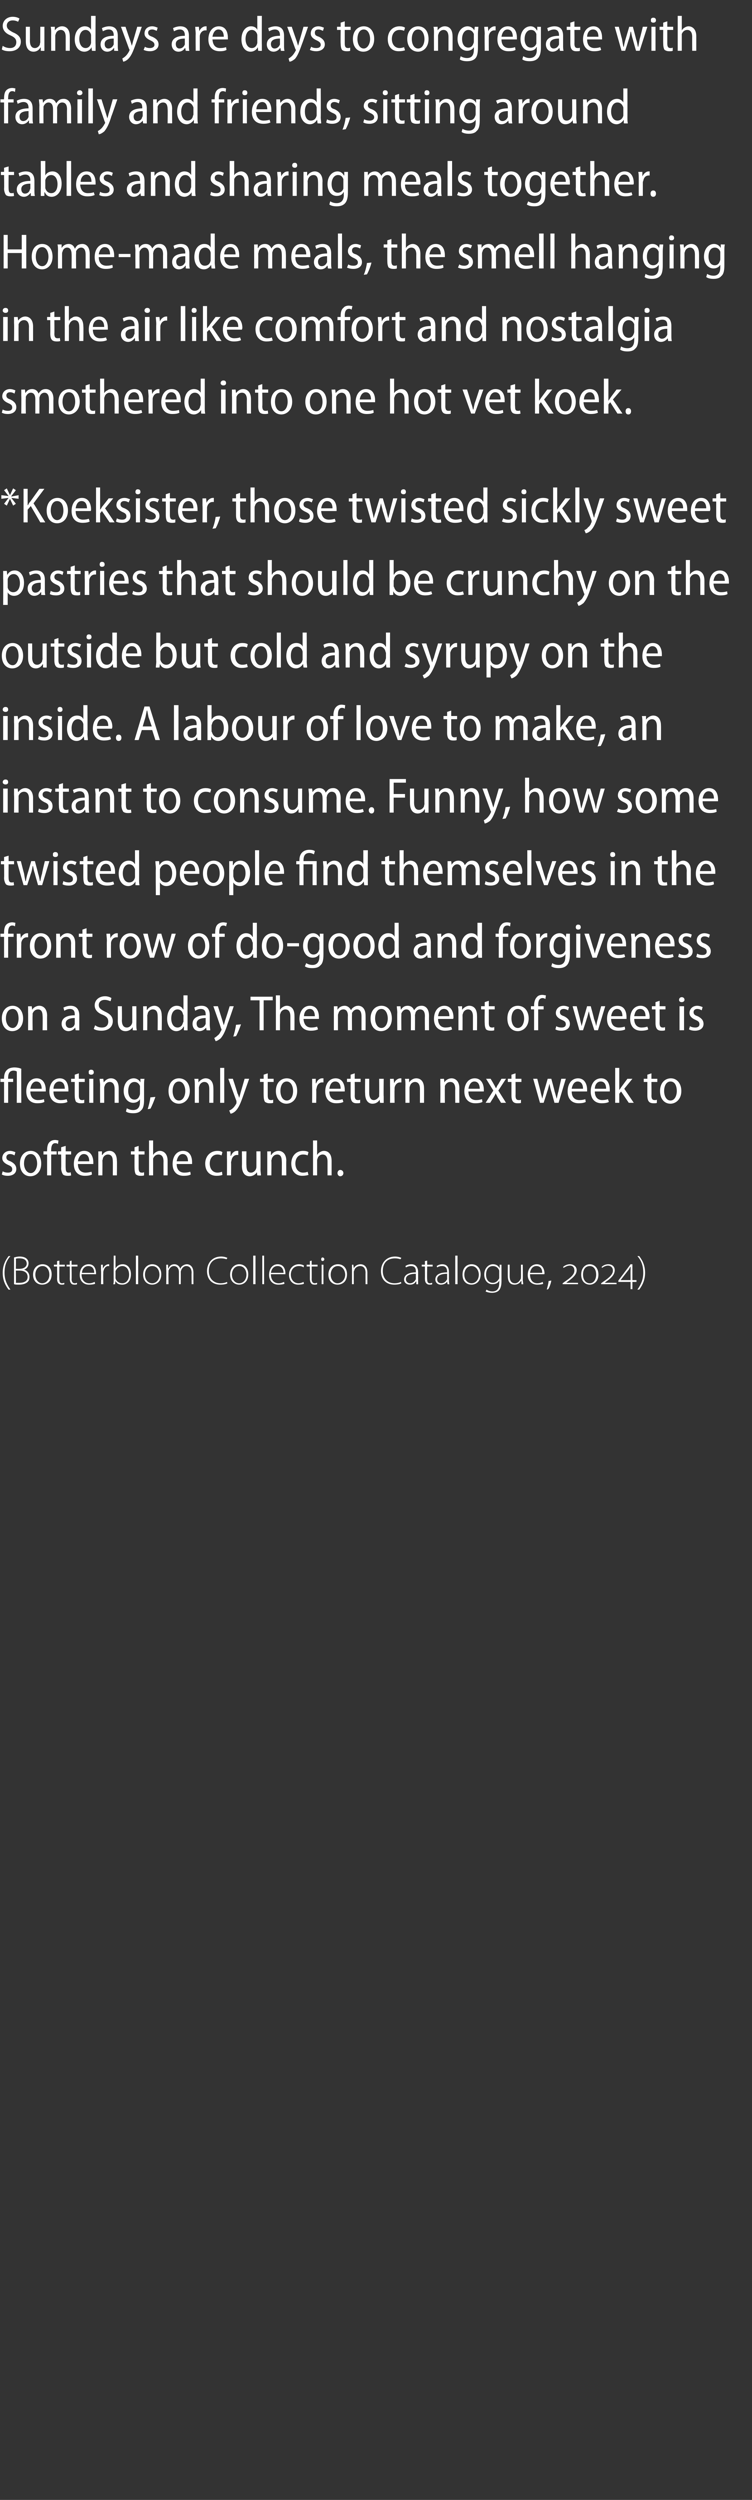
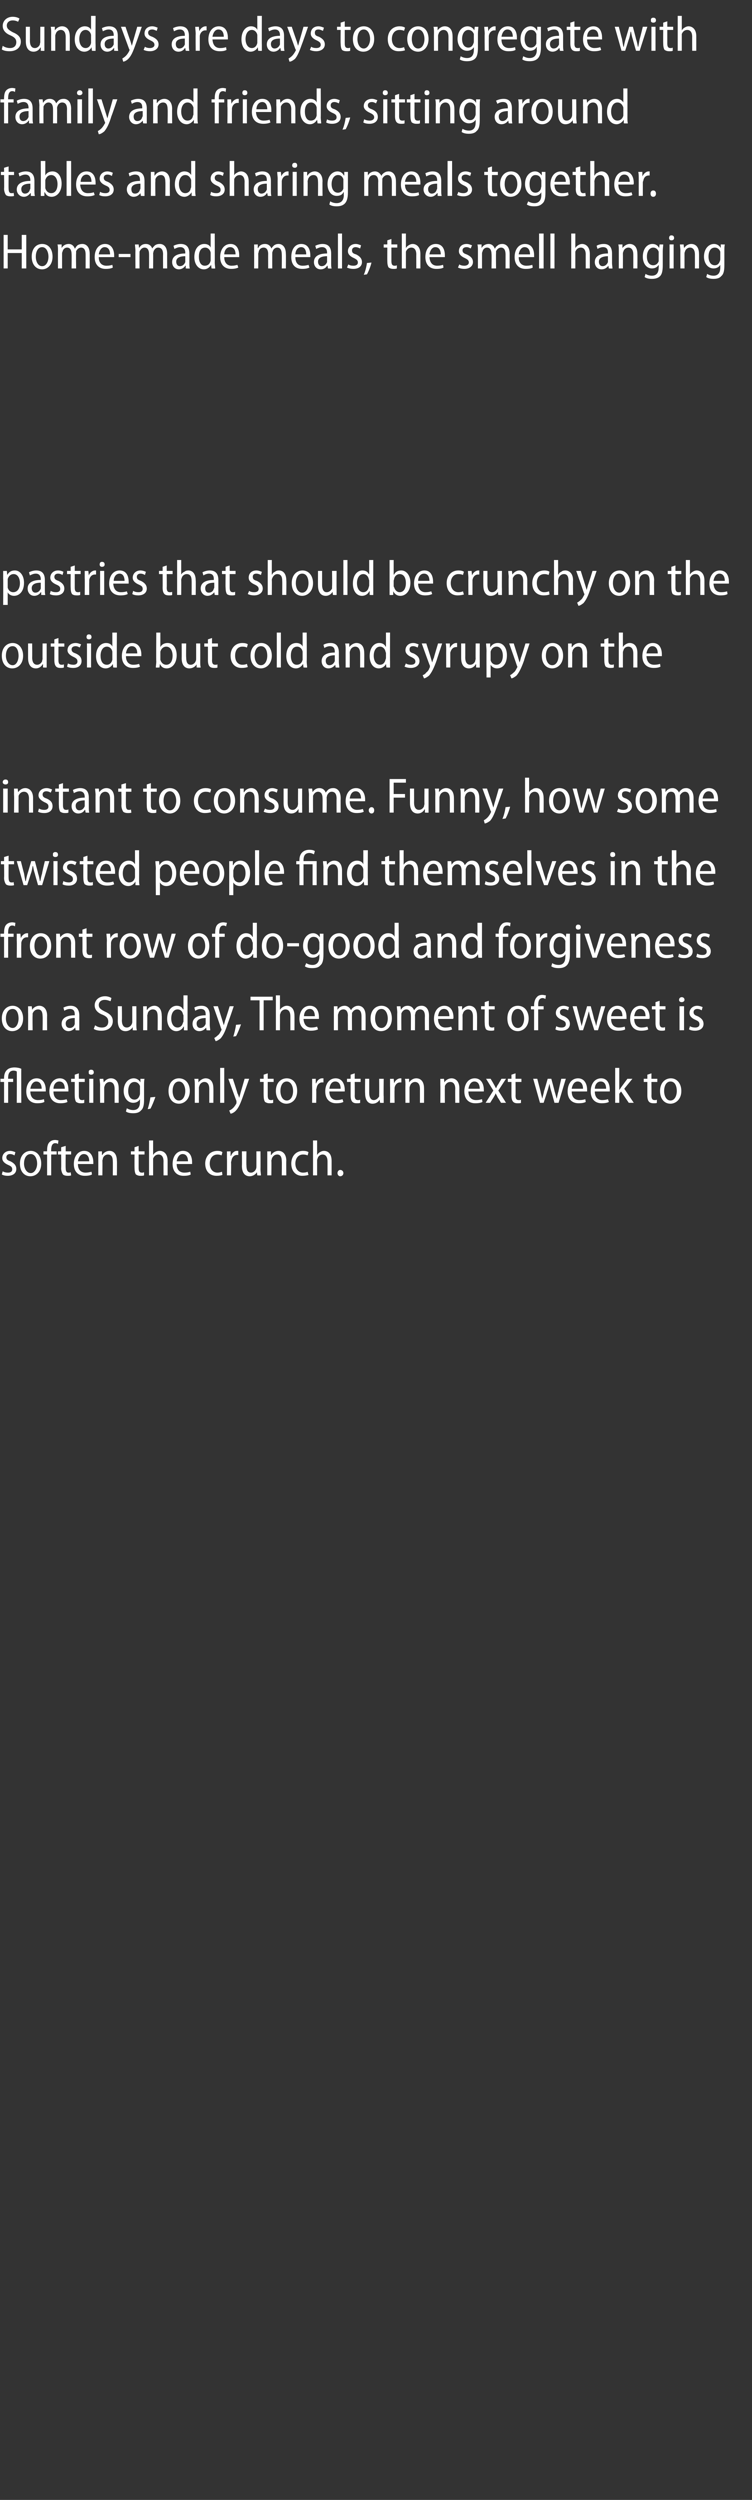
<svg xmlns="http://www.w3.org/2000/svg" version="1.1" width="166px" height="551.3px" viewBox="0 -3 166 551.3" style="top:-3px">
  <rect x="0" y="-3" width="166" height="551.3" fill="#333333" stroke="none" />
  <desc>Sundays are days to congregate with family and friends, sitting around tables and sharing meals together. Home made m...</desc>
  <defs />
  <g id="Polygon124269">
-     <path d="m2.3 274c-.8.9-1.3 2-1.3 3.7c0 1.6.6 2.7 1.3 3.7h-.4c-.6-.8-1.3-1.9-1.3-3.7c0-1.8.7-2.9 1.3-3.7h.4zm.8.3c.4-.1.8-.2 1.2-.2c.8 0 1.3.2 1.6.5c.3.3.4.6.4 1c0 .7-.4 1.2-1 1.4c.5.1 1.2.6 1.2 1.6c0 .5-.1.8-.4 1.1c-.4.4-1.1.6-1.9.6c-.5 0-.8 0-1.1-.1v-5.9zm.4 2.5s.94.05.9 0c.9 0 1.5-.5 1.5-1.1c0-.9-.7-1.2-1.6-1.2c-.4 0-.6 0-.8.1c.05-.04 0 2.2 0 2.2zm0 3.1h.8c.9 0 1.8-.3 1.8-1.3c0-1-.8-1.4-1.8-1.4h-.8s.05 2.69 0 2.7zm7.9-1.9c0 1.7-1.1 2.3-2.1 2.3c-1.1 0-2-.8-2-2.2c0-1.5 1-2.3 2.1-2.3c1.2 0 2 .9 2 2.2zm-3.6.1c0 1.1.7 1.9 1.5 1.9c.9 0 1.6-.8 1.6-1.9c0-.8-.4-1.9-1.5-1.9c-1.1 0-1.6 1-1.6 1.9zm5.3-3.1v.9h1.2v.4h-1.2s-.03 2.78 0 2.8c0 .5.1.9.6.9c.2 0 .4-.1.5-.1v.3c-.1.1-.3.1-.6.1c-.3 0-.5-.1-.7-.3c-.2-.2-.3-.6-.3-1c.04.01 0-2.7 0-2.7h-.7v-.4h.7v-.8l.5-.1zm2.7 0v.9h1.3v.4h-1.3s.05 2.78 0 2.8c0 .5.2.9.7.9c.2 0 .4-.1.5-.1v.3c-.1.1-.3.1-.6.1c-.3 0-.6-.1-.7-.3c-.2-.2-.3-.6-.3-1c.02.01 0-2.7 0-2.7h-.7v-.4h.7v-.8l.4-.1zm2.2 3c0 1.4.8 2 1.7 2c.6 0 .9-.2 1.2-.3l.1.4c-.2.1-.6.2-1.4.2c-1.2 0-2-.9-2-2.1c0-1.5.8-2.4 2-2.4c1.4 0 1.6 1.4 1.6 2v.2H18zm2.8-.3c0-.6-.2-1.5-1.3-1.5c-.9 0-1.4.8-1.4 1.5h2.7zm1.5-.5v-1.3c.01.03.4 0 .4 0v.9s.04 0 0 0c.2-.5.7-1 1.3-1h.1v.5c0-.1-.1-.1-.2-.1c-.6 0-1 .6-1.1 1.3v.4c-.03-.04 0 2.3 0 2.3h-.5s.05-2.97 0-3zm2.8-3.3h.4v2.8s.01.03 0 0c.3-.5.8-.9 1.6-.9c1.1 0 1.8.9 1.8 2.2c0 1.6-.9 2.3-1.9 2.3c-.7 0-1.2-.2-1.5-.8c-.03-.03 0 0 0 0l-.1.7s-.36.05-.4 0c.1-.3.1-.6.1-1c-.03.04 0-5.3 0-5.3zm.4 4.7v.3c.2.7.8 1.1 1.5 1.1c.9 0 1.5-.8 1.5-1.9c0-1-.5-1.9-1.5-1.9c-.6 0-1.2.4-1.5 1.1v1.3zm4.5-4.7h.5v6.3h-.5v-6.3zm5.6 4.1c0 1.7-1.1 2.3-2 2.3c-1.1 0-2-.8-2-2.2c0-1.5 1-2.3 2-2.3c1.2 0 2 .9 2 2.2zm-3.6.1c0 1.1.7 1.9 1.6 1.9c.9 0 1.6-.8 1.6-1.9c0-.8-.4-1.9-1.6-1.9c-1.1 0-1.6 1-1.6 1.9zm4.7-1.1v-1.1c0 .03.4 0 .4 0v.8h.1c.2-.5.6-.9 1.3-.9c.6 0 1.1.4 1.3 1c.1-.3.3-.5.4-.6c.3-.2.6-.4 1.1-.4c.4 0 1.4.3 1.4 1.9c-.01 0 0 2.5 0 2.5h-.4s-.04-2.45 0-2.5c0-.9-.4-1.5-1.2-1.5c-.5 0-.9.4-1.1.9c0 .1-.1.2-.1.4c.02-.02 0 2.7 0 2.7h-.4v-2.7c0-.7-.4-1.3-1.1-1.3c-.6 0-1 .5-1.2 1v.4c-.04-.01 0 2.6 0 2.6h-.5s.04-3.23 0-3.2zm13.5 3c-.3.2-.9.3-1.6.3c-1.5 0-2.9-.9-2.9-3c0-1.8 1.2-3.2 3.1-3.2c.7 0 1.2.2 1.4.3l-.2.3c-.3-.1-.7-.2-1.2-.2c-1.7 0-2.7 1-2.7 2.8c0 1.6 1 2.7 2.6 2.7c.5 0 1-.1 1.4-.3l.1.3zm4.6-2c0 1.7-1.1 2.3-2 2.3c-1.1 0-2-.8-2-2.2c0-1.5 1-2.3 2-2.3c1.2 0 2 .9 2 2.2zm-3.6.1c0 1.1.7 1.9 1.6 1.9c.9 0 1.6-.8 1.6-1.9c0-.8-.4-1.9-1.6-1.9c-1.1 0-1.6 1-1.6 1.9zm4.7-4.2h.5v6.3h-.5v-6.3zm2 0h.4v6.3h-.4v-6.3zm1.9 4.1c0 1.4.8 2 1.7 2c.6 0 .9-.2 1.2-.3l.1.4c-.2.1-.6.2-1.4.2c-1.2 0-2-.9-2-2.1c0-1.5.8-2.4 1.9-2.4c1.5 0 1.7 1.4 1.7 2v.2h-3.2zm2.8-.3c0-.6-.3-1.5-1.3-1.5c-1 0-1.4.8-1.5 1.5h2.8zm4.5 2.4c-.2.1-.6.2-1.3.2c-1.2 0-2-.9-2-2.2c0-1.3.9-2.3 2.2-2.3c.5 0 1 .2 1.1.3l-.1.4c-.2-.2-.6-.3-1-.3c-1.2 0-1.8.9-1.8 1.9c0 1.1.7 1.9 1.7 1.9c.5 0 .9-.2 1.1-.3l.1.4zm1.7-5.1v.9h1.3v.4h-1.3s.03 2.78 0 2.8c0 .5.2.9.7.9c.2 0 .3-.1.5-.1v.3c-.1.1-.3.1-.6.1c-.3 0-.6-.1-.7-.3c-.2-.2-.3-.6-.3-1v-2.7h-.7v-.4h.7v-.8l.4-.1zm2.2 5.2v-4.3h.4v4.3h-.4zm.6-5.5c0 .2-.2.4-.4.4c-.2 0-.3-.2-.3-.4c0-.2.1-.4.3-.4c.2 0 .4.2.4.4zm5 3.3c0 1.7-1.1 2.3-2.1 2.3c-1.1 0-2-.8-2-2.2c0-1.5 1-2.3 2.1-2.3c1.2 0 2 .9 2 2.2zm-3.6.1c0 1.1.7 1.9 1.5 1.9c.9 0 1.7-.8 1.7-1.9c0-.8-.5-1.9-1.6-1.9c-1.1 0-1.6 1-1.6 1.9zm4.7-1.1v-1.1c-.05.03.3 0 .3 0l.1.8s0 .01 0 0c.2-.5.8-.9 1.5-.9c.4 0 1.5.2 1.5 1.9c-.01-.04 0 2.5 0 2.5h-.4s-.03-2.51 0-2.5c0-.8-.3-1.5-1.2-1.5c-.6 0-1.2.4-1.3 1c-.1.1-.1.2-.1.4v2.6h-.4V277zm10.9 3c-.3.2-.9.3-1.6.3c-1.5 0-2.9-.9-2.9-3c0-1.8 1.2-3.2 3.1-3.2c.7 0 1.2.2 1.4.3l-.2.3c-.3-.1-.7-.2-1.2-.2c-1.7 0-2.7 1-2.7 2.8c0 1.6 1 2.7 2.6 2.7c.5 0 1-.1 1.4-.3l.1.3zm3.7-.8v1c.02.05-.4 0-.4 0v-.6s-.06.03-.1 0c-.2.4-.6.7-1.3.7c-.9 0-1.3-.6-1.3-1.1c0-1 .9-1.6 2.6-1.6v-.1c0-.5 0-1.3-1.1-1.3c-.4 0-.7.1-1.1.3l-.1-.3c.4-.3.9-.4 1.3-.4c1.2 0 1.5 1 1.5 1.7v1.7zm-.5-1.3c-.9 0-2.2.2-2.2 1.2c0 .6.5.9.9.9c.7 0 1.1-.5 1.3-.9v-1.2zm2.5-2.9v.9h1.2v.4h-1.2s-.05 2.78 0 2.8c0 .5.1.9.6.9c.2 0 .4-.1.5-.1v.3c-.1.1-.3.1-.6.1c-.3 0-.5-.1-.7-.3c-.2-.2-.3-.6-.3-1c.02.01 0-2.7 0-2.7h-.7v-.4h.7v-.8l.5-.1zm4.8 4.2c0 .4 0 .7.1 1c-.01.05-.4 0-.4 0l-.1-.6s.01.03 0 0c-.2.4-.7.7-1.4.7c-.8 0-1.2-.6-1.2-1.1c0-1 .8-1.6 2.6-1.6v-.1c0-.5-.1-1.3-1.1-1.3c-.4 0-.8.1-1.1.3l-.1-.3c.4-.3.9-.4 1.2-.4c1.3 0 1.5 1 1.5 1.7v1.7zm-.4-1.3c-.9 0-2.2.2-2.2 1.2c0 .6.4.9.9.9c.7 0 1.1-.5 1.3-.9v-1.2zm1.8-4h.5v6.3h-.5v-6.3zm5.6 4.1c0 1.7-1.1 2.3-2 2.3c-1.2 0-2-.8-2-2.2c0-1.5.9-2.3 2-2.3c1.2 0 2 .9 2 2.2zm-3.6.1c0 1.1.7 1.9 1.6 1.9c.9 0 1.6-.8 1.6-1.9c0-.8-.5-1.9-1.6-1.9c-1.1 0-1.6 1-1.6 1.9zm8.2 1.5c0 1.1-.3 1.7-.6 2c-.4.4-1 .5-1.5.5c-.5 0-1-.1-1.4-.3l.2-.4c.3.2.7.4 1.3.4c.9 0 1.5-.5 1.5-1.8c.04.03 0-.6 0-.6c0 0 .02.01 0 0c-.2.5-.7.8-1.5.8c-1.1 0-1.8-.9-1.8-2.1c0-1.5 1-2.3 1.9-2.3c.9 0 1.3.5 1.5.9c-.03-.04 0 0 0 0v-.8s.4.03.4 0v3.7zm-.5-2v-.4c-.2-.6-.7-1-1.4-1c-.9 0-1.5.7-1.5 1.9c0 1 .5 1.8 1.5 1.8c.6 0 1.1-.4 1.4-1v-1.3zm5.2 1.6c0 .4.1.7.1 1c-.02.05-.4 0-.4 0v-.7h-.1c-.2.4-.7.8-1.4.8c-.6 0-1.5-.2-1.5-1.9c-.02.04 0-2.5 0-2.5h.4s.01 2.46 0 2.5c0 .9.3 1.6 1.2 1.6c.6 0 1-.5 1.2-.9c.1-.1.1-.3.1-.5c.02.02 0-2.7 0-2.7h.4s.04 3.3 0 3.3zm1.6-1.2c0 1.4.7 2 1.6 2c.6 0 1-.2 1.2-.3l.1.4c-.1.1-.6.2-1.3.2c-1.3 0-2.1-.9-2.1-2.1c0-1.5.9-2.4 2-2.4c1.4 0 1.7 1.4 1.7 2c0 .1 0 .2-.1.2H117zm2.7-.3c0-.6-.2-1.5-1.3-1.5c-.9 0-1.3.8-1.4 1.5h2.7zm1 3.7c.1-.4.4-1.4.4-1.9l.6-.1c-.1.7-.5 1.7-.7 1.9l-.3.1zm3.5-1.2v-.2s.38-.27.4-.3c1.5-1 2.2-1.7 2.2-2.5c0-.7-.4-1.1-1-1.1c-.6 0-1 .3-1.4.5l-.1-.2c.3-.3.9-.6 1.5-.6c.8 0 1.5.5 1.5 1.3c0 .9-.7 1.6-1.8 2.4c-.03-.01-.5.4-.5.4c0 0-.04-.01 0 0h.6c-.03-.02 2 0 2 0v.3h-3.4zm6 .1c-1 0-1.9-.7-1.9-2.2c0-1.5.9-2.3 1.9-2.3c.9 0 1.9.7 1.9 2.3c0 1.5-1 2.2-1.9 2.2zm0-.3c.9 0 1.4-.9 1.4-1.9c0-1.1-.5-1.9-1.4-1.9c-1 0-1.5.8-1.5 1.9c0 1 .5 1.9 1.5 1.9zm2.5.2v-.2l.4-.3c1.5-1 2.2-1.7 2.2-2.5c0-.7-.5-1.1-1.1-1.1c-.5 0-1 .3-1.3.5l-.1-.2c.3-.3.8-.6 1.5-.6c.8 0 1.4.5 1.4 1.3c0 .9-.6 1.6-1.7 2.4c-.05-.01-.5.4-.5.4c0 0-.05-.01 0 0h.6c-.05-.02 2 0 2 0v.3h-3.4zm6.9-.5v1.6h-.4v-1.6h-2.7v-.3l2.7-3.6h.4v3.5h.9v.4h-.9zm-.4-2.6v-.7h-.1c-.1.2-.2.5-.4.7l-1.7 2.2h2.2s-.03-2.16 0-2.2zm1.5 4.3c.7-1 1.3-2.1 1.3-3.7c0-1.7-.5-2.8-1.3-3.7h.4c.6.8 1.3 1.9 1.3 3.7c0 1.7-.7 2.9-1.3 3.7h-.4z" stroke="none" fill="#fff" />
-   </g>
+     </g>
  <g id="Polygon124268">
    <path d="m.6 255.3c.3.2.7.3 1.2.3c.6 0 .9-.3.9-.7c0-.5-.2-.7-.9-1c-.9-.4-1.3-.9-1.3-1.5c0-.9.7-1.6 1.7-1.6c.5 0 1 .2 1.2.3l-.2.7c-.2-.1-.5-.3-1-.3c-.5 0-.8.3-.8.7c0 .5.3.7.9.9c.8.4 1.3.9 1.3 1.7c0 .9-.7 1.5-1.9 1.5c-.5 0-1-.1-1.3-.3l.2-.7zm8.5-1.7c0 1.9-1.2 2.8-2.4 2.8c-1.3 0-2.3-1-2.3-2.8c0-1.8 1.1-2.8 2.4-2.8c1.3 0 2.3 1.1 2.3 2.8zm-3.8 0c0 1.1.6 2.1 1.5 2.1c.8 0 1.4-1 1.4-2.1c0-.9-.4-2.1-1.4-2.1c-1.1 0-1.5 1.1-1.5 2.1zm5.1 2.6v-4.6h-.8v-.7h.8s-.05-.25 0-.2c0-.7.1-1.4.5-1.8c.4-.4.8-.5 1.3-.5c.3 0 .5.1.7.1l-.1.8c-.1-.1-.3-.2-.6-.2c-.7 0-.9.7-.9 1.5c-.03.03 0 .3 0 .3h1.2v.7h-1.2v4.6h-.9zm4.1-6.5v1.2h1.2v.7h-1.2s-.04 2.99 0 3c0 .7.2 1 .6 1c.3 0 .4 0 .5-.1l.1.7c-.2.1-.5.1-.8.1c-.4 0-.8-.1-1-.3c-.2-.3-.4-.8-.4-1.4c.04 0 0-3 0-3h-.7v-.7h.7v-.9l1-.3zm2.7 4c0 1.4.8 1.9 1.7 1.9c.5 0 .9-.1 1.3-.2l.1.6c-.3.2-.9.3-1.6.3c-1.5 0-2.4-1-2.4-2.6c0-1.7.9-2.9 2.3-2.9c1.5 0 2 1.4 2 2.5v.4h-3.4zm2.5-.6c0-.8-.3-1.6-1.2-1.6c-.8 0-1.2.9-1.3 1.6h2.5zm2-.8v-1.4c-.04.03.8 0 .8 0v.8s.06.03.1 0c.2-.4.8-.9 1.6-.9c.7 0 1.6.5 1.6 2.2c.05-.04 0 3.2 0 3.2h-.9s.03-3.13 0-3.1c0-.8-.2-1.5-1.1-1.5c-.5 0-1 .4-1.1.9c0 .2-.1.3-.1.5c.04 0 0 3.2 0 3.2h-.9v-3.9zm8.9-2.6v1.2h1.3v.7h-1.3v3c0 .7.2 1 .7 1c.2 0 .3 0 .5-.1v.7c-.2.1-.4.1-.8.1c-.4 0-.7-.1-1-.3c-.2-.3-.3-.8-.3-1.4c-.02 0 0-3 0-3h-.8v-.7h.8v-.9l.9-.3zm2.3-1.2h.9v3.2s.01-.02 0 0c.2-.3.4-.5.6-.6c.3-.2.6-.3.9-.3c.7 0 1.7.5 1.7 2.2v3.2h-.9s-.02-3.12 0-3.1c0-.8-.3-1.5-1.1-1.5c-.6 0-1 .4-1.2.9v3.7h-.9v-7.7zm6.1 5.2c0 1.4.8 1.9 1.7 1.9c.6 0 1-.1 1.3-.2l.1.6c-.3.2-.8.3-1.6.3c-1.5 0-2.4-1-2.4-2.6c0-1.7.9-2.9 2.3-2.9c1.6 0 2 1.4 2 2.5v.4H39zm2.5-.6c0-.8-.3-1.6-1.2-1.6c-.8 0-1.2.9-1.3 1.6h2.5zm7.6 3c-.2.1-.7.2-1.3.2c-1.5 0-2.5-1-2.5-2.7c0-1.6 1.1-2.8 2.7-2.8c.5 0 .9.1 1.1.3l-.2.7c-.2-.1-.5-.2-.9-.2c-1.1 0-1.7.9-1.7 2c0 1.2.7 2 1.7 2c.4 0 .7-.1 1-.2l.1.7zm1-3.6v-1.6c-.02.03.8 0 .8 0v1h.1c.2-.6.7-1.1 1.3-1.1h.3v.9h-.3c-.6 0-1.1.5-1.2 1.2c0 .1-.1.3-.1.5c.05-.02 0 2.8 0 2.8h-.9s.03-3.7 0-3.7zm7.4 2.3c0 .6.1 1 .1 1.4c-.03.05-.8 0-.8 0l-.1-.7s-.02-.03 0 0c-.2.4-.8.9-1.6.9c-.9 0-1.7-.6-1.7-2.3c.04.02 0-3.2 0-3.2h1s-.04 3.06 0 3.1c0 .9.2 1.6 1 1.6c.6 0 1-.5 1.1-.8c.1-.2.1-.4.1-.5c.01-.04 0-3.4 0-3.4h.9s.03 3.9 0 3.9zm1.5-2.5v-1.4c-.03.03.8 0 .8 0v.8s.07.03.1 0c.2-.4.8-.9 1.6-.9c.7 0 1.7.5 1.7 2.2c-.04-.04 0 3.2 0 3.2h-1s.04-3.13 0-3.1c0-.8-.2-1.5-1-1.5c-.6 0-1 .4-1.2.9c0 .2-.1.3-.1.5c.05 0 0 3.2 0 3.2h-.9v-3.9zm9.1 3.8c-.3.1-.8.2-1.4.2c-1.4 0-2.4-1-2.4-2.7c0-1.6 1-2.8 2.6-2.8c.5 0 1 .1 1.2.3l-.2.7c-.2-.1-.5-.2-1-.2c-1.1 0-1.7.9-1.7 2c0 1.2.7 2 1.7 2c.5 0 .8-.1 1-.2l.2.7zm1-7.6h.9v3.2s.02-.02 0 0c.2-.3.4-.5.6-.6c.3-.2.6-.3.9-.3c.8 0 1.7.5 1.7 2.2v3.2h-.9v-3.1c0-.8-.3-1.5-1.1-1.5c-.5 0-1 .4-1.1.9c-.1.2-.1.3-.1.5v3.2h-.9v-7.7zm6 7.9c-.3 0-.6-.3-.6-.7c0-.4.3-.7.6-.7c.4 0 .7.3.7.7c0 .4-.3.7-.7.7z" stroke="none" fill="#fff" />
  </g>
  <g id="Polygon124267">
    <path d="m.9 240.2v-4.6h-.8v-.7h.8s-.04-.22 0-.2c0-.7.2-1.4.7-1.8c.3-.3.9-.5 1.6-.5c.5 0 1.1.1 1.5.3c-.03.02 0 7.5 0 7.5h-1s.04-6.95 0-6.9c-.1-.1-.4-.2-.7-.2c-.9 0-1.2.7-1.2 1.5c-.02.04 0 .3 0 .3h1.1v.7H1.8v4.6h-.9zm5.8-2.5c0 1.4.8 1.9 1.7 1.9c.6 0 1-.1 1.3-.2l.1.6c-.3.2-.9.3-1.6.3c-1.5 0-2.4-1-2.4-2.6c0-1.7.9-2.9 2.3-2.9c1.5 0 2 1.4 2 2.5v.4H6.7zm2.5-.6c0-.8-.3-1.6-1.2-1.6c-.8 0-1.2.9-1.3 1.6h2.5zm2.6.6c0 1.4.8 1.9 1.6 1.9c.6 0 1-.1 1.3-.2l.2.6c-.3.2-.9.3-1.6.3c-1.5 0-2.4-1-2.4-2.6c0-1.7.9-2.9 2.3-2.9c1.5 0 1.9 1.4 1.9 2.5v.4h-3.3zm2.5-.6c0-.8-.3-1.6-1.2-1.6c-.9 0-1.3.9-1.3 1.6h2.5zm3.1-3.4v1.2h1.3v.7h-1.3v3c0 .7.2 1 .7 1c.2 0 .3 0 .5-.1v.7c-.2.1-.4.1-.8.1c-.4 0-.7-.1-1-.3c-.2-.3-.3-.8-.3-1.4c-.02 0 0-3 0-3h-.8v-.7h.8v-.9l.9-.3zm2.3 6.5v-5.3h.9v5.3h-.9zm1-6.7c0 .3-.2.5-.6.5c-.3 0-.6-.2-.5-.5c-.1-.4.2-.6.5-.6c.4 0 .6.2.6.6zm1.4 2.8c0-.5-.1-.9-.1-1.4c.02.03.8 0 .8 0l.1.8s.02.03 0 0c.3-.4.8-.9 1.6-.9c.8 0 1.7.5 1.7 2.2v3.2h-.9v-3.1c0-.8-.3-1.5-1.1-1.5c-.5 0-1 .4-1.1.9c-.1.2-.1.3-.1.5v3.2h-.9s-.03-3.85 0-3.9zm9.7 3.2c0 1.3-.2 2-.7 2.4c-.4.5-1.1.6-1.7.6c-.6 0-1.3-.1-1.6-.4l.2-.7c.3.2.8.4 1.4.4c.9 0 1.5-.5 1.5-1.8v-.6s-.01.01 0 0c-.3.5-.8.8-1.5.8c-1.2 0-2.1-1.1-2.1-2.6c0-1.8 1.1-2.8 2.2-2.8c.8 0 1.3.5 1.5.9c-.01-.04 0 0 0 0v-.8s.87.03.9 0c-.1.4-.1.9-.1 1.5v3.1zm-.9-2.6v-.4c-.2-.5-.6-.9-1.2-.9c-.9 0-1.4.8-1.4 2c0 1.1.5 1.9 1.4 1.9c.5 0 .9-.3 1.1-.9c.1-.2.1-.4.1-.5v-1.2zm1.7 4.7c.2-.6.5-1.8.6-2.6l1.1-.1c-.3.9-.8 2.1-1.1 2.6l-.6.1zm9.3-4c0 1.9-1.3 2.8-2.4 2.8c-1.3 0-2.3-1-2.3-2.8c0-1.8 1-2.8 2.3-2.8c1.4 0 2.4 1.1 2.4 2.8zm-3.8 0c0 1.1.5 2.1 1.4 2.1c.9 0 1.4-1 1.4-2.1c0-.9-.4-2.1-1.4-2.1c-1 0-1.4 1.1-1.4 2.1zm4.9-1.3c0-.5 0-.9-.1-1.4c.04.03.9 0 .9 0v.8s.04.03 0 0c.3-.4.9-.9 1.6-.9c.8 0 1.7.5 1.7 2.2c.03-.04 0 3.2 0 3.2h-.9v-3.1c0-.8-.3-1.5-1.1-1.5c-.5 0-1 .4-1.1.9c-.1.2-.1.3-.1.5c.02 0 0 3.2 0 3.2h-.9v-3.9zm5.6-3.8h.9v7.7h-.9v-7.7zm2.8 2.4s1.05 3.15 1 3.2c.2.3.3.7.4 1c.1-.3.2-.7.3-1.1l.9-3.1h1l-1.3 3.7c-.6 1.7-1 2.7-1.7 3.4c-.4.4-.9.6-1.1.6l-.3-.7c.3-.1.6-.3.9-.6c.2-.2.5-.6.7-1v-.5c-.01.03-1.8-4.9-1.8-4.9h1zm7.7-1.2v1.2h1.3v.7h-1.3v3c0 .7.2 1 .7 1c.2 0 .3 0 .5-.1v.7c-.2.1-.4.1-.8.1c-.4 0-.7-.1-1-.3c-.2-.3-.3-.8-.3-1.4c-.02 0 0-3 0-3h-.8v-.7h.8v-.9l.9-.3zm6.5 3.9c0 1.9-1.2 2.8-2.4 2.8c-1.2 0-2.3-1-2.3-2.8c0-1.8 1.1-2.8 2.4-2.8c1.4 0 2.3 1.1 2.3 2.8zm-3.7 0c0 1.1.5 2.1 1.4 2.1c.9 0 1.4-1 1.4-2.1c0-.9-.4-2.1-1.4-2.1c-1 0-1.4 1.1-1.4 2.1zm7-1.1v-1.6c-.02.03.8 0 .8 0v1h.1c.2-.6.7-1.1 1.3-1.1h.3v.9h-.3c-.6 0-1.1.5-1.2 1.2c0 .1-.1.3-.1.5c.05-.02 0 2.8 0 2.8h-.9s.03-3.7 0-3.7zm3.8 1.2c0 1.4.8 1.9 1.6 1.9c.6 0 1-.1 1.3-.2l.2.6c-.3.2-.9.3-1.6.3c-1.5 0-2.4-1-2.4-2.6c0-1.7.9-2.9 2.3-2.9c1.5 0 2 1.4 2 2.5v.4h-3.4zm2.5-.6c0-.8-.3-1.6-1.2-1.6c-.9 0-1.2.9-1.3 1.6h2.5zm3.1-3.4v1.2h1.3v.7h-1.3s.03 2.99 0 3c0 .7.2 1 .7 1c.2 0 .4 0 .5-.1v.7c-.1.1-.4.1-.8.1c-.4 0-.7-.1-.9-.3c-.3-.3-.4-.8-.4-1.4v-3h-.8v-.7h.8v-.9l.9-.3zm6.4 5.1v1.4c0 .05-.8 0-.8 0l-.1-.7s.01-.03 0 0c-.2.4-.7.9-1.6.9c-.8 0-1.6-.6-1.6-2.3c-.04.02 0-3.2 0-3.2h.9v3.1c0 .9.3 1.6 1 1.6c.6 0 1-.5 1.2-.8v-.5c.03-.04 0-3.4 0-3.4h1s-.05 3.9 0 3.9zm1.4-2.3v-1.6c0 .03.8 0 .8 0l.1 1s-.01 0 0 0c.2-.6.8-1.1 1.4-1.1h.2v.9h-.3c-.6 0-1.1.5-1.2 1.2v.5c-.04-.02 0 2.8 0 2.8h-1s.04-3.7 0-3.7zm3.4-.2c0-.5 0-.9-.1-1.4c.03.03.9 0 .9 0v.8s.03.03 0 0c.3-.4.8-.9 1.6-.9c.8 0 1.7.5 1.7 2.2c.02-.04 0 3.2 0 3.2h-.9v-3.1c0-.8-.3-1.5-1.1-1.5c-.5 0-1 .4-1.1.9c-.1.2-.1.3-.1.5v3.2h-.9s-.03-3.85 0-3.9zm7.7 0v-1.4c0 .03.8 0 .8 0l.1.8s0 .03 0 0c.2-.4.8-.9 1.6-.9c.7 0 1.7.5 1.7 2.2c-.02-.04 0 3.2 0 3.2h-.9s-.04-3.13 0-3.1c0-.8-.3-1.5-1.1-1.5c-.6 0-1 .4-1.2.9v.5c-.03 0 0 3.2 0 3.2h-1s.04-3.85 0-3.9zm6.2 1.4c0 1.4.8 1.9 1.7 1.9c.6 0 .9-.1 1.3-.2l.1.6c-.3.2-.9.3-1.6.3c-1.5 0-2.4-1-2.4-2.6c0-1.7.9-2.9 2.3-2.9c1.5 0 2 1.4 2 2.5v.4h-3.4zm2.5-.6c0-.8-.3-1.6-1.2-1.6c-.8 0-1.2.9-1.3 1.6h2.5zm2.4-2.2s.71 1.17.7 1.2c.2.3.3.6.5.9c.2-.4.3-.7.5-.9c0-.04.7-1.2.7-1.2h1l-1.7 2.6l1.7 2.7h-1.1s-.66-1.15-.7-1.1c-.1-.3-.3-.6-.5-1c-.1.4-.3.6-.5 1c.01-.05-.7 1.1-.7 1.1h-1l1.7-2.7l-1.6-2.6h1zm5.5-1.2v1.2h1.3v.7h-1.3s.03 2.99 0 3c0 .7.2 1 .7 1c.2 0 .4 0 .5-.1v.7c-.1.1-.4.1-.8.1c-.4 0-.7-.1-.9-.3c-.3-.3-.4-.8-.4-1.4v-3h-.8v-.7h.8v-.9l.9-.3zm4.8 1.2l.7 2.7c.1.6.3 1.2.4 1.7c.1-.5.3-1.1.4-1.7c.02.01.8-2.7.8-2.7h.8s.73 2.65.7 2.7c.2.6.3 1.1.5 1.7c.1-.5.2-1.1.4-1.7c-.04-.02.6-2.7.6-2.7h1l-1.6 5.3h-.9l-.7-2.5c-.2-.6-.3-1.1-.4-1.7c-.2.6-.3 1.2-.5 1.7c.02.01-.8 2.5-.8 2.5h-.8l-1.5-5.3h.9zm7.6 2.8c0 1.4.8 1.9 1.7 1.9c.6 0 1-.1 1.3-.2l.1.6c-.3.2-.9.3-1.6.3c-1.5 0-2.4-1-2.4-2.6c0-1.7.9-2.9 2.3-2.9c1.5 0 2 1.4 2 2.5v.4h-3.4zm2.5-.6c0-.8-.3-1.6-1.2-1.6c-.8 0-1.2.9-1.3 1.6h2.5zm2.6.6c0 1.4.8 1.9 1.6 1.9c.6 0 1-.1 1.3-.2l.2.6c-.3.2-.9.3-1.6.3c-1.5 0-2.4-1-2.4-2.6c0-1.7.9-2.9 2.3-2.9c1.5 0 1.9 1.4 1.9 2.5v.4h-3.3zm2.5-.6c0-.8-.3-1.6-1.2-1.6c-.9 0-1.3.9-1.3 1.6h2.5zm2.9.3s.02-.02 0 0c.1-.2.3-.4.4-.6l1.4-1.9h1.1l-1.8 2.2l2.1 3.1h-1.1l-1.7-2.5l-.4.5v2h-.9v-7.7h.9v4.9zm7.1-3.7v1.2h1.3v.7h-1.3s.03 2.99 0 3c0 .7.2 1 .7 1c.2 0 .4 0 .5-.1v.7c-.1.1-.4.1-.7.1c-.5 0-.8-.1-1-.3c-.3-.3-.4-.8-.4-1.4v-3h-.8v-.7h.8v-.9l.9-.3zm6.6 3.9c0 1.9-1.3 2.8-2.4 2.8c-1.3 0-2.3-1-2.3-2.8c0-1.8 1.1-2.8 2.4-2.8c1.3 0 2.3 1.1 2.3 2.8zm-3.8 0c0 1.1.5 2.1 1.4 2.1c.9 0 1.4-1 1.4-2.1c0-.9-.3-2.1-1.4-2.1c-1 0-1.4 1.1-1.4 2.1z" stroke="none" fill="#fff" />
  </g>
  <g id="Polygon124266">
    <path d="m5.1 221.6c0 1.9-1.2 2.8-2.4 2.8c-1.3 0-2.3-1-2.3-2.8c0-1.8 1.1-2.8 2.4-2.8c1.3 0 2.3 1.1 2.3 2.8zm-3.8 0c0 1.1.6 2.1 1.5 2.1c.8 0 1.3-1 1.3-2.1c0-.9-.3-2.1-1.3-2.1c-1.1 0-1.5 1.1-1.5 2.1zm4.9-1.3v-1.4c-.02.03.8 0 .8 0l.1.8s-.02.03 0 0c.2-.4.8-.9 1.6-.9c.7 0 1.7.5 1.7 2.2c-.03-.04 0 3.2 0 3.2h-1s.05-3.13 0-3.1c0-.8-.2-1.5-1-1.5c-.6 0-1 .4-1.2.9v.5c-.04 0 0 3.2 0 3.2h-1s.03-3.85 0-3.9zm11.3 2.7v1.2c.03.05-.8 0-.8 0l-.1-.6s-.01.01 0 0c-.3.4-.8.8-1.5.8c-.9 0-1.5-.8-1.5-1.6c0-1.3 1.1-1.9 2.9-1.9v-.2c0-.5-.1-1.2-1.1-1.2c-.4 0-.9.2-1.2.4l-.2-.7c.4-.2 1-.4 1.6-.4c1.4 0 1.9 1 1.9 2.1v2.1zm-1-1.5c-.8 0-2 .2-2 1.2c0 .7.4 1 .9 1c.6 0 1-.4 1.1-.9v-1.3zm4.5 1.6c.4.3.9.5 1.5.5c.9 0 1.4-.5 1.4-1.3c0-.7-.3-1.1-1.2-1.5c-1.1-.4-1.8-1.1-1.8-2.1c0-1.1.9-2 2.3-2c.6 0 1.1.2 1.4.4l-.2.7c-.3-.1-.7-.3-1.3-.3c-.9 0-1.3.6-1.3 1.1c0 .7.4 1 1.4 1.5c1.1.5 1.7 1.1 1.7 2.1c0 1.2-.9 2.1-2.5 2.1c-.6 0-1.3-.1-1.7-.4l.3-.8zm9.1-.3c0 .6 0 1 .1 1.4c-.04.05-.9 0-.9 0v-.7s-.03-.03 0 0c-.2.4-.8.9-1.6.9c-.9 0-1.7-.6-1.7-2.3c.03.02 0-3.2 0-3.2h.9s.05 3.06 0 3.1c0 .9.3 1.6 1.1 1.6c.6 0 1-.5 1.1-.8c.1-.2.1-.4.1-.5c-.01-.04 0-3.4 0-3.4h.9s.02 3.9 0 3.9zm1.5-2.5v-1.4c-.04.03.8 0 .8 0v.8s.06.03.1 0c.2-.4.8-.9 1.6-.9c.7 0 1.6.5 1.6 2.2c.05-.04 0 3.2 0 3.2h-.9s.03-3.13 0-3.1c0-.8-.2-1.5-1.1-1.5c-.5 0-1 .4-1.1.9c0 .2-.1.3-.1.5c.04 0 0 3.2 0 3.2h-.9v-3.9zm9.8-3.8v7.7c.04.05-.8 0-.8 0v-.8h-.1c-.2.5-.8 1-1.6 1c-1.1 0-2-1.1-2-2.7c0-1.9 1-2.9 2.1-2.9c.7 0 1.2.3 1.4.8c.05-.03.1 0 .1 0v-3.1h.9zm-.9 4.5c0-.1 0-.2-.1-.3c-.1-.6-.5-1.1-1.2-1.1c-.9 0-1.4.9-1.4 2c0 1.1.5 2 1.4 2c.5 0 1-.3 1.2-1.1c.1-.1.1-.2.1-.4V221zm5.8 2c0 .4.1.9.1 1.2c.01.05-.8 0-.8 0l-.1-.6s-.04.01 0 0c-.3.4-.8.8-1.5.8c-1 0-1.5-.8-1.5-1.6c0-1.3 1.1-1.9 2.9-1.9v-.2c0-.5-.1-1.2-1.1-1.2c-.4 0-.9.2-1.2.4l-.2-.7c.3-.2.9-.4 1.6-.4c1.4 0 1.8 1 1.8 2.1v2.1zm-.9-1.5c-.8 0-2 .2-2 1.2c0 .7.4 1 .8 1c.6 0 1-.4 1.2-.9v-1.3zm2.7-2.6l1 3.2l.3 1c.1-.3.2-.7.3-1.1c.03.04 1-3.1 1-3.1h.9s-1.25 3.71-1.3 3.7c-.5 1.7-1 2.7-1.6 3.4c-.5.4-.9.6-1.1.6l-.3-.7c.2-.1.5-.3.8-.6c.3-.2.5-.6.7-1c.1-.1.1-.2.1-.2c0-.1 0-.2-.1-.3c.04.03-1.7-4.9-1.7-4.9h1zm3.4 6.7c.2-.6.5-1.8.6-2.6l1.1-.1c-.3.9-.8 2.1-1.1 2.6l-.6.1zm5.8-8h-2v-.8h4.9v.8h-2v6.6h-.9v-6.6zm3.6-1.1h.9v3.2s.03-.02 0 0c.2-.3.4-.5.6-.6c.3-.2.6-.3.9-.3c.8 0 1.7.5 1.7 2.2c.02-.03 0 3.2 0 3.2h-.9v-3.1c0-.8-.3-1.5-1.1-1.5c-.5 0-1 .4-1.1.9c-.1.2-.1.3-.1.5v3.2h-.9v-7.7zm6.1 5.2c.1 1.4.8 1.9 1.7 1.9c.6 0 1-.1 1.3-.2l.2.6c-.4.2-.9.3-1.6.3c-1.6 0-2.5-1-2.5-2.6c0-1.7.9-2.9 2.3-2.9c1.6 0 2 1.4 2 2.5v.4H67zm2.5-.6c0-.8-.3-1.6-1.1-1.6c-.9 0-1.3.9-1.3 1.6h2.4zm4.2-.8v-1.4c-.04.03.8 0 .8 0v.8s.05.03 0 0c.3-.5.8-.9 1.6-.9c.6 0 1.1.4 1.4 1c.1-.3.3-.5.6-.7c.3-.2.6-.3 1-.3c.7 0 1.6.5 1.6 2.2c.02-.01 0 3.2 0 3.2h-.9v-3.1c0-.9-.3-1.5-1-1.5c-.5 0-.9.4-1.1.8v.5c-.03.02 0 3.3 0 3.3h-.9s-.04-3.23 0-3.2c0-.8-.3-1.4-1-1.4c-.6 0-1 .4-1.1.9c-.1.2-.1.3-.1.5v3.2h-.9v-3.9zm12.8 1.3c0 1.9-1.2 2.8-2.4 2.8c-1.3 0-2.3-1-2.3-2.8c0-1.8 1.1-2.8 2.4-2.8c1.4 0 2.3 1.1 2.3 2.8zm-3.7 0c0 1.1.5 2.1 1.4 2.1c.9 0 1.4-1 1.4-2.1c0-.9-.4-2.1-1.4-2.1c-1 0-1.4 1.1-1.4 2.1zm4.9-1.3c0-.5-.1-.9-.1-1.4c.01.03.8 0 .8 0l.1.8s0 .03 0 0c.3-.5.7-.9 1.5-.9c.7 0 1.2.4 1.4 1c.2-.3.4-.5.6-.7c.3-.2.6-.3 1.1-.3c.7 0 1.6.5 1.6 2.2c-.02-.01 0 3.2 0 3.2h-.9s-.04-3.05 0-3.1c0-.9-.3-1.5-1.1-1.5c-.5 0-.9.4-1 .8c0 .2-.1.3-.1.5c.03.02 0 3.3 0 3.3h-.9s.02-3.23 0-3.2c0-.8-.3-1.4-1-1.4c-.5 0-.9.4-1.1.9v.5c-.03-.01 0 3.2 0 3.2h-.9s-.04-3.85 0-3.9zm9 1.4c0 1.4.8 1.9 1.6 1.9c.6 0 1-.1 1.3-.2l.2.6c-.3.2-.9.3-1.6.3c-1.5 0-2.4-1-2.4-2.6c0-1.7.9-2.9 2.3-2.9c1.5 0 2 1.4 2 2.5c0 .2 0 .3-.1.4h-3.3zm2.5-.6c0-.8-.3-1.6-1.2-1.6c-.9 0-1.2.9-1.3 1.6h2.5zm2-.8c0-.5 0-.9-.1-1.4c.04.03.9 0 .9 0v.8s.05.03 0 0c.3-.4.9-.9 1.6-.9c.8 0 1.7.5 1.7 2.2c.03-.04 0 3.2 0 3.2h-.9v-3.1c0-.8-.3-1.5-1.1-1.5c-.5 0-1 .4-1.1.9c-.1.2-.1.3-.1.5c.02 0 0 3.2 0 3.2h-.9v-3.9zm6.7-2.6v1.2h1.3v.7h-1.3v3c0 .7.2 1 .7 1c.2 0 .3 0 .5-.1v.7c-.2.1-.4.1-.8.1c-.4 0-.8-.1-1-.3c-.2-.3-.3-.8-.3-1.4c-.04 0 0-3 0-3h-.8v-.7h.8v-.9l.9-.3zm8.8 3.9c0 1.9-1.3 2.8-2.4 2.8c-1.3 0-2.3-1-2.3-2.8c0-1.8 1-2.8 2.3-2.8c1.4 0 2.4 1.1 2.4 2.8zm-3.8 0c0 1.1.5 2.1 1.4 2.1c.9 0 1.4-1 1.4-2.1c0-.9-.4-2.1-1.4-2.1c-1 0-1.4 1.1-1.4 2.1zm5 2.6v-4.6h-.7v-.7h.7v-.2c0-.7.2-1.4.6-1.8c.3-.4.8-.5 1.2-.5c.3 0 .6.1.8.1l-.1.8c-.2-.1-.4-.2-.6-.2c-.8 0-1 .7-1 1.5c.03.03 0 .3 0 .3h1.2v.7h-1.2v4.6h-.9zm4.9-.9c.3.2.7.3 1.2.3c.6 0 .9-.3.9-.7c0-.5-.2-.7-.9-1c-.9-.4-1.3-.9-1.3-1.5c0-.9.7-1.6 1.7-1.6c.5 0 1 .2 1.2.3l-.2.7c-.2-.1-.5-.3-1-.3c-.5 0-.8.3-.8.7c0 .5.3.7.9.9c.8.4 1.3.9 1.3 1.7c0 .9-.7 1.5-1.9 1.5c-.5 0-1-.1-1.3-.3l.2-.7zm4.5-4.4l.7 2.7c.1.6.3 1.2.4 1.7c.1-.5.3-1.1.4-1.7c.03.01.8-2.7.8-2.7h.8s.74 2.65.7 2.7c.2.6.4 1.1.5 1.7c.1-.5.2-1.1.4-1.7c-.02-.02.7-2.7.7-2.7h.9l-1.6 5.3h-.8l-.8-2.5c-.2-.6-.3-1.1-.4-1.7c-.2.6-.3 1.2-.5 1.7c.03.01-.8 2.5-.8 2.5h-.8l-1.5-5.3h.9zm7.6 2.8c0 1.4.8 1.9 1.7 1.9c.6 0 1-.1 1.3-.2l.1.6c-.3.2-.8.3-1.6.3c-1.5 0-2.4-1-2.4-2.6c0-1.7.9-2.9 2.3-2.9c1.6 0 2 1.4 2 2.5v.4h-3.4zm2.5-.6c0-.8-.3-1.6-1.2-1.6c-.8 0-1.2.9-1.3 1.6h2.5zm2.6.6c0 1.4.8 1.9 1.6 1.9c.6 0 1-.1 1.3-.2l.2.6c-.3.2-.9.3-1.6.3c-1.5 0-2.4-1-2.4-2.6c0-1.7.9-2.9 2.3-2.9c1.5 0 2 1.4 2 2.5c0 .2 0 .3-.1.4H140zm2.5-.6c0-.8-.3-1.6-1.2-1.6c-.9 0-1.2.9-1.3 1.6h2.5zm3.1-3.4v1.2h1.3v.7h-1.3s.02 2.99 0 3c0 .7.2 1 .7 1c.2 0 .3 0 .5-.1v.7c-.2.1-.4.1-.8.1c-.4 0-.7-.1-.9-.3c-.3-.3-.4-.8-.4-1.4v-3h-.8v-.7h.8v-.9l.9-.3zm4.4 6.5v-5.3h1v5.3h-1zm1.1-6.7c0 .3-.3.5-.6.5c-.4 0-.6-.2-.6-.5c0-.4.3-.6.6-.6c.3 0 .6.2.6.6zm1.2 5.8c.3.2.7.3 1.2.3c.6 0 .9-.3.9-.7c0-.5-.2-.7-.9-1c-.9-.4-1.3-.9-1.3-1.5c0-.9.7-1.6 1.7-1.6c.5 0 1 .2 1.2.3l-.2.7c-.2-.1-.5-.3-1-.3c-.5 0-.8.3-.8.7c0 .5.3.7.9.9c.8.4 1.3.9 1.3 1.7c0 .9-.7 1.5-1.9 1.5c-.5 0-1-.1-1.3-.3l.2-.7z" stroke="none" fill="#fff" />
  </g>
  <g id="Polygon124265">
    <path d="m.9 208.2v-4.6h-.8v-.7h.8s-.04-.25 0-.2c0-.7.1-1.4.5-1.8c.4-.4.9-.5 1.3-.5c.3 0 .6.1.7.1l-.1.8c-.1-.1-.3-.2-.6-.2c-.7 0-.9.7-.9 1.5c-.02.03 0 .3 0 .3h1.2v.7H1.8v4.6h-.9zm2.8-3.7v-1.6c0 .03.8 0 .8 0l.1 1s-.01 0 0 0c.2-.6.8-1.1 1.4-1.1h.2v.9h-.3c-.6 0-1.1.5-1.2 1.2v.5c-.04-.02 0 2.8 0 2.8h-1s.04-3.7 0-3.7zm7.6 1.1c0 1.9-1.2 2.8-2.4 2.8c-1.3 0-2.3-1-2.3-2.8c0-1.8 1.1-2.8 2.4-2.8c1.4 0 2.3 1.1 2.3 2.8zm-3.7 0c0 1.1.5 2.1 1.4 2.1c.8 0 1.4-1 1.4-2.1c0-.9-.4-2.1-1.4-2.1c-1 0-1.4 1.1-1.4 2.1zm4.8-1.3v-1.4c0 .03.8 0 .8 0l.1.8s0 .03 0 0c.3-.4.8-.9 1.6-.9c.7 0 1.7.5 1.7 2.2v3.2h-.9s-.04-3.13 0-3.1c0-.8-.3-1.5-1.1-1.5c-.6 0-1 .4-1.2.9v.5c-.02 0 0 3.2 0 3.2h-1s.04-3.85 0-3.9zm6.7-2.6v1.2h1.3v.7h-1.3s.04 2.99 0 3c0 .7.2 1 .7 1c.2 0 .4 0 .5-.1v.7c-.1.1-.4.1-.7.1c-.4 0-.8-.1-1-.3c-.3-.3-.4-.8-.4-1.4c.02 0 0-3 0-3h-.8v-.7h.8v-.9l.9-.3zm4.5 2.8c0-.6-.1-1.1-.1-1.6c.01.03.8 0 .8 0l.1 1c.2-.6.8-1.1 1.4-1.1h.2v.9h-.3c-.6 0-1.1.5-1.2 1.2v.5c-.03-.02 0 2.8 0 2.8h-.9s-.05-3.7 0-3.7zm7.5 1.1c0 1.9-1.2 2.8-2.4 2.8c-1.3 0-2.3-1-2.3-2.8c0-1.8 1.1-2.8 2.4-2.8c1.4 0 2.3 1.1 2.3 2.8zm-3.7 0c0 1.1.5 2.1 1.4 2.1c.8 0 1.4-1 1.4-2.1c0-.9-.4-2.1-1.4-2.1c-1 0-1.4 1.1-1.4 2.1zm5.2-2.7s.63 2.7.6 2.7c.2.6.3 1.2.4 1.7c.1-.5.3-1.1.5-1.7c-.04.01.7-2.7.7-2.7h.8s.77 2.65.8 2.7c.1.6.3 1.1.4 1.7c.1-.5.2-1.1.4-1.7l.7-2.7h.9l-1.6 5.3h-.8s-.77-2.5-.8-2.5c-.1-.6-.3-1.1-.4-1.7c-.1.6-.3 1.2-.4 1.7c-.04.01-.8 2.5-.8 2.5h-.9l-1.5-5.3h1zm13.6 2.7c0 1.9-1.2 2.8-2.4 2.8c-1.3 0-2.3-1-2.3-2.8c0-1.8 1.1-2.8 2.4-2.8c1.4 0 2.3 1.1 2.3 2.8zm-3.7 0c0 1.1.5 2.1 1.4 2.1c.8 0 1.4-1 1.4-2.1c0-.9-.4-2.1-1.4-2.1c-1 0-1.4 1.1-1.4 2.1zm5 2.6v-4.6h-.7v-.7h.7s-.02-.25 0-.2c0-.7.1-1.4.5-1.8c.4-.4.9-.5 1.3-.5c.3 0 .6.1.8.1l-.2.8c-.1-.1-.3-.2-.6-.2c-.7 0-.9.7-.9 1.5v.3h1.2v.7h-1.2v4.6h-.9zm9.2-7.7v7.7c.04.05-.8 0-.8 0v-.8h-.1c-.2.5-.8 1-1.6 1c-1.1 0-2-1.1-2-2.7c0-1.9 1-2.9 2.1-2.9c.7 0 1.2.3 1.4.8c.05-.03.1 0 .1 0v-3.1h.9zm-.9 4.5c0-.1 0-.2-.1-.3c-.1-.6-.5-1.1-1.2-1.1c-.9 0-1.4.9-1.4 2c0 1.1.5 2 1.4 2c.5 0 1-.3 1.2-1.1c.1-.1.1-.2.1-.4V205zm6.7.6c0 1.9-1.2 2.8-2.4 2.8c-1.3 0-2.3-1-2.3-2.8c0-1.8 1.1-2.8 2.4-2.8c1.4 0 2.3 1.1 2.3 2.8zm-3.7 0c0 1.1.5 2.1 1.4 2.1c.9 0 1.4-1 1.4-2.1c0-.9-.4-2.1-1.4-2.1c-1 0-1.4 1.1-1.4 2.1zm7.2-.6v.7h-2.6v-.7h2.6zm5.4 2.5c0 1.3-.2 2-.7 2.4c-.4.5-1.1.6-1.8.6c-.6 0-1.2-.1-1.6-.4l.3-.7c.3.2.8.4 1.4.4c.8 0 1.5-.5 1.5-1.8v-.6s-.03.01 0 0c-.3.5-.8.8-1.5.8c-1.2 0-2.1-1.1-2.1-2.6c0-1.8 1.1-2.8 2.2-2.8c.8 0 1.2.5 1.5.9c-.03-.04 0 0 0 0v-.8s.84.03.8 0v4.6zm-.9-2.6c0-.1 0-.2-.1-.4c-.1-.5-.5-.9-1.2-.9c-.8 0-1.3.8-1.3 2c0 1.1.5 1.9 1.3 1.9c.5 0 1-.3 1.2-.9c.1-.2.1-.4.1-.5v-1.2zm6.7.7c0 1.9-1.2 2.8-2.4 2.8c-1.3 0-2.3-1-2.3-2.8c0-1.8 1.1-2.8 2.4-2.8c1.4 0 2.3 1.1 2.3 2.8zm-3.7 0c0 1.1.5 2.1 1.4 2.1c.9 0 1.4-1 1.4-2.1c0-.9-.4-2.1-1.4-2.1c-1 0-1.4 1.1-1.4 2.1zm9.2 0c0 1.9-1.2 2.8-2.4 2.8c-1.3 0-2.3-1-2.3-2.8c0-1.8 1.1-2.8 2.4-2.8c1.4 0 2.3 1.1 2.3 2.8zm-3.7 0c0 1.1.5 2.1 1.4 2.1c.8 0 1.4-1 1.4-2.1c0-.9-.4-2.1-1.4-2.1c-1 0-1.4 1.1-1.4 2.1zm9-5.1s.03 6.41 0 6.4c0 .4.1 1 .1 1.3c-.02.05-.8 0-.8 0l-.1-.8s-.03 0 0 0c-.3.5-.8 1-1.6 1c-1.2 0-2.1-1.1-2.1-2.7c0-1.9 1-2.9 2.2-2.9c.7 0 1.2.3 1.4.8c-.01-.03 0 0 0 0v-3.1h.9zm-.9 4.5v-.3c-.1-.6-.6-1.1-1.2-1.1c-1 0-1.4.9-1.4 2c0 1.1.4 2 1.3 2c.6 0 1.1-.3 1.3-1.1V205zm8 2c0 .4 0 .9.1 1.2c0 .05-.8 0-.8 0l-.1-.6s-.04.01 0 0c-.3.4-.8.8-1.5.8c-1 0-1.5-.8-1.5-1.6c0-1.3 1.1-1.9 2.9-1.9v-.2c0-.5-.1-1.2-1.1-1.2c-.4 0-.9.2-1.2.4l-.2-.7c.3-.2.9-.4 1.6-.4c1.4 0 1.8 1 1.8 2.1v2.1zm-.9-1.5c-.8 0-2 .2-2 1.2c0 .7.4 1 .8 1c.6 0 1-.4 1.2-.9v-1.3zm2.4-1.2c0-.5 0-.9-.1-1.4c.04.03.9 0 .9 0v.8s.04.03 0 0c.3-.4.9-.9 1.6-.9c.8 0 1.7.5 1.7 2.2c.03-.04 0 3.2 0 3.2h-.9v-3.1c0-.8-.3-1.5-1.1-1.5c-.5 0-1 .4-1.1.9c-.1.2-.1.3-.1.5v3.2h-.9s-.02-3.85 0-3.9zm9.8-3.8s-.03 6.41 0 6.4v1.3c.01.05-.8 0-.8 0l-.1-.8s.01 0 0 0c-.2.5-.8 1-1.6 1c-1.2 0-2.1-1.1-2.1-2.7c0-1.9 1.1-2.9 2.2-2.9c.7 0 1.2.3 1.4.8c.02-.03 0 0 0 0v-3.1h1zm-1 4.5v-.3c-.1-.6-.6-1.1-1.2-1.1c-.9 0-1.4.9-1.4 2c0 1.1.5 2 1.4 2c.5 0 1-.3 1.2-1.1V205zm4.7 3.2v-4.6h-.7v-.7h.7s.02-.25 0-.2c0-.7.2-1.4.6-1.8c.3-.4.8-.5 1.2-.5c.4 0 .6.1.8.1l-.1.8c-.2-.1-.3-.2-.6-.2c-.8 0-1 .7-1 1.5c.04.03 0 .3 0 .3h1.2v.7H111v4.6h-.9zm7.1-2.6c0 1.9-1.2 2.8-2.3 2.8c-1.3 0-2.3-1-2.3-2.8c0-1.8 1-2.8 2.3-2.8c1.4 0 2.3 1.1 2.3 2.8zm-3.7 0c0 1.1.5 2.1 1.4 2.1c.9 0 1.4-1 1.4-2.1c0-.9-.4-2.1-1.4-2.1c-1 0-1.4 1.1-1.4 2.1zm4.9-1.1c0-.6 0-1.1-.1-1.6c.04.03.9 0 .9 0v1s.03 0 0 0c.3-.6.8-1.1 1.4-1.1h.2v.9h-.2c-.7 0-1.1.5-1.3 1.2v3.3h-.9s-.02-3.7 0-3.7zm7.4 3c0 1.3-.3 2-.7 2.4c-.5.5-1.2.6-1.8.6c-.6 0-1.2-.1-1.6-.4l.2-.7c.3.2.8.4 1.4.4c.9 0 1.5-.5 1.5-1.8c.04-.01 0-.6 0-.6c0 0 .02.01 0 0c-.2.5-.8.8-1.5.8c-1.2 0-2-1.1-2-2.6c0-1.8 1.1-2.8 2.2-2.8c.8 0 1.2.5 1.4.9c.02-.04 0 0 0 0l.1-.8s.79.03.8 0v4.6zm-1-2.6v-.4c-.2-.5-.6-.9-1.2-.9c-.8 0-1.4.8-1.4 2c0 1.1.5 1.9 1.4 1.9c.5 0 1-.3 1.2-.9v-1.7zm2.4 3.3v-5.3h.9v5.3h-.9zm1-6.7c0 .3-.2.5-.6.5c-.3 0-.5-.2-.5-.5c0-.4.2-.6.5-.6c.4 0 .6.2.6.6zm1.8 1.4l.9 3c.2.5.3.9.4 1.4c.1-.5.2-.9.4-1.4l.9-3h1l-1.9 5.3h-.9l-1.8-5.3h1zm4.9 2.8c0 1.4.8 1.9 1.6 1.9c.6 0 1-.1 1.3-.2l.2.6c-.3.2-.9.3-1.6.3c-1.5 0-2.4-1-2.4-2.6c0-1.7.9-2.9 2.3-2.9c1.5 0 1.9 1.4 1.9 2.5v.4h-3.3zm2.5-.6c0-.8-.3-1.6-1.2-1.6c-.9 0-1.3.9-1.3 1.6h2.5zm2-.8c0-.5-.1-.9-.1-1.4c.03.03.8 0 .8 0l.1.8s.03.03 0 0c.3-.4.8-.9 1.6-.9c.8 0 1.7.5 1.7 2.2v3.2h-.9v-3.1c0-.8-.3-1.5-1.1-1.5c-.5 0-1 .4-1.1.9c-.1.2-.1.3-.1.5v3.2h-.9s-.03-3.85 0-3.9zm6.1 1.4c.1 1.4.8 1.9 1.7 1.9c.6 0 1-.1 1.3-.2l.2.6c-.4.2-.9.3-1.6.3c-1.6 0-2.5-1-2.5-2.6c0-1.7.9-2.9 2.3-2.9c1.6 0 2 1.4 2 2.5v.4h-3.4zm2.5-.6c0-.8-.3-1.6-1.2-1.6c-.8 0-1.2.9-1.3 1.6h2.5zm1.9 2.2c.3.2.7.3 1.2.3c.6 0 .9-.3.9-.7c0-.5-.2-.7-.9-1c-.9-.4-1.3-.9-1.3-1.5c0-.9.7-1.6 1.7-1.6c.5 0 1 .2 1.2.3l-.2.7c-.2-.1-.5-.3-1-.3c-.5 0-.8.3-.8.7c0 .5.3.7.9.9c.8.4 1.3.9 1.3 1.7c0 .9-.7 1.5-1.9 1.5c-.5 0-1-.1-1.3-.3l.2-.7zm4 0c.3.2.7.3 1.2.3c.6 0 .9-.3.9-.7c0-.5-.2-.7-.9-1c-.9-.4-1.3-.9-1.3-1.5c0-.9.7-1.6 1.7-1.6c.5 0 1 .2 1.2.3l-.2.7c-.2-.1-.5-.3-1-.3c-.5 0-.8.3-.8.7c0 .5.3.7.9.9c.8.4 1.3.9 1.3 1.7c0 .9-.7 1.5-1.9 1.5c-.5 0-1-.1-1.3-.3l.2-.7z" stroke="none" fill="#fff" />
  </g>
  <g id="Polygon124264">
    <path d="m1.9 185.7v1.2h1.2v.7H1.9s-.03 2.99 0 3c0 .7.2 1 .6 1c.3 0 .4 0 .5-.1l.1.7c-.2.1-.5.1-.8.1c-.4 0-.8-.1-1-.3c-.2-.3-.4-.8-.4-1.4c.05 0 0-3 0-3h-.7v-.7h.7v-.9l1-.3zm2.7 1.2s.68 2.7.7 2.7c.1.6.2 1.2.3 1.7h.1c.1-.5.2-1.1.4-1.7c.01.01.8-2.7.8-2.7h.8s.71 2.65.7 2.7c.2.6.3 1.1.4 1.7h.1c.1-.5.2-1.1.4-1.7c-.05-.02.6-2.7.6-2.7h1l-1.6 5.3h-.9s-.72-2.5-.7-2.5c-.2-.6-.3-1.1-.4-1.7h-.1c-.1.6-.2 1.2-.4 1.7c.01.01-.8 2.5-.8 2.5h-.8l-1.5-5.3h.9zm7.2 5.3v-5.3h.9v5.3h-.9zm1-6.7c0 .3-.2.5-.6.5c-.3 0-.6-.2-.5-.5c-.1-.4.2-.6.5-.6c.4 0 .6.2.6.6zm1.2 5.8c.3.2.8.3 1.2.3c.6 0 .9-.3.9-.7c0-.5-.2-.7-.8-1c-.9-.4-1.4-.9-1.4-1.5c0-.9.7-1.6 1.8-1.6c.5 0 .9.2 1.2.3l-.3.7c-.2-.1-.5-.3-.9-.3c-.6 0-.9.3-.9.7c0 .5.3.7.9.9c.9.4 1.3.9 1.3 1.7c0 .9-.7 1.5-1.8 1.5c-.6 0-1.1-.1-1.4-.3l.2-.7zm5.3-5.6v1.2h1.3v.7h-1.3v3c0 .7.2 1 .7 1c.2 0 .3 0 .5-.1v.7c-.2.1-.4.1-.8.1c-.4 0-.7-.1-1-.3c-.2-.3-.3-.8-.3-1.4c-.02 0 0-3 0-3h-.8v-.7h.8v-.9l.9-.3zm2.7 4c.1 1.4.8 1.9 1.7 1.9c.6 0 1-.1 1.3-.2l.2.6c-.4.2-.9.3-1.6.3c-1.6 0-2.5-1-2.5-2.6c0-1.7.9-2.9 2.3-2.9c1.6 0 2 1.4 2 2.5v.4H22zm2.5-.6c0-.8-.3-1.6-1.1-1.6c-.9 0-1.3.9-1.3 1.6h2.4zm6.2-4.6s.02 6.41 0 6.4c0 .4 0 1 .1 1.3c-.03.05-.9 0-.9 0v-.8s-.03 0 0 0c-.3.5-.8 1-1.6 1c-1.2 0-2.1-1.1-2.1-2.7c0-1.9 1-2.9 2.2-2.9c.7 0 1.1.3 1.4.8c-.02-.03 0 0 0 0v-3.1h.9zm-.9 4.5v-.3c-.2-.6-.6-1.1-1.3-1.1c-.9 0-1.4.9-1.4 2c0 1.1.5 2 1.4 2c.6 0 1.1-.3 1.3-1.1V189zm4.6-.4c0-.7-.1-1.2-.1-1.7c.01.03.8 0 .8 0l.1.9s.01-.04 0 0c.4-.7.9-1 1.7-1c1.1 0 2 1.1 2 2.7c0 2-1 2.9-2.2 2.9c-.6 0-1.1-.3-1.4-.8c0-.01 0 0 0 0v2.8h-.9s-.05-5.76 0-5.8zm.9 1.5v.5c.2.7.7 1 1.3 1c.9 0 1.4-.9 1.4-2c0-1.1-.5-2-1.4-2c-.6 0-1.1.4-1.3 1.1v1.4zm5.3-.4c0 1.4.8 1.9 1.7 1.9c.6 0 1-.1 1.3-.2l.1.6c-.3.2-.9.3-1.6.3c-1.5 0-2.4-1-2.4-2.6c0-1.7.9-2.9 2.3-2.9c1.5 0 2 1.4 2 2.5v.4h-3.4zm2.5-.6c0-.8-.3-1.6-1.2-1.6c-.8 0-1.2.9-1.3 1.6h2.5zm6.4.5c0 1.9-1.3 2.8-2.4 2.8c-1.3 0-2.3-1-2.3-2.8c0-1.8 1.1-2.8 2.4-2.8c1.3 0 2.3 1.1 2.3 2.8zm-3.8 0c0 1.1.5 2.1 1.4 2.1c.9 0 1.4-1 1.4-2.1c0-.9-.3-2.1-1.4-2.1c-1 0-1.4 1.1-1.4 2.1zm4.9-1v-1.7c-.04.03.8 0 .8 0v.9s.06-.04.1 0c.3-.7.9-1 1.6-1c1.2 0 2.1 1.1 2.1 2.7c0 2-1.1 2.9-2.2 2.9c-.7 0-1.2-.3-1.5-.8c.04-.01 0 0 0 0v2.8h-.9v-5.8zm.9 1.5c0 .2 0 .3.1.5c.1.7.7 1 1.2 1c.9 0 1.4-.9 1.4-2c0-1.1-.4-2-1.4-2c-.5 0-1.1.4-1.2 1.1c-.1.1-.1.3-.1.4v1zm4.8-5.6h.9v7.7h-.9v-7.7zm3 5.2c0 1.4.8 1.9 1.7 1.9c.5 0 .9-.1 1.2-.2l.2.6c-.3.2-.9.3-1.6.3c-1.5 0-2.4-1-2.4-2.6c0-1.7.9-2.9 2.3-2.9c1.5 0 2 1.4 2 2.5v.4h-3.4zm2.5-.6c0-.8-.3-1.6-1.2-1.6c-.8 0-1.2.9-1.3 1.6h2.5zm4.3 3.1v-4.6h-.7v-.7h.7s-.02-.28 0-.3c0-1.2.7-2.2 2.2-2.2c.5 0 1 .1 1.2.3l-.2.7c-.2-.1-.6-.3-1-.3c-1 0-1.3.7-1.3 1.6v.2h2.9v5.3h-.9v-4.6h-2v4.6h-.9zm5.3-3.9c0-.5-.1-.9-.1-1.4c.02.03.8 0 .8 0l.1.8s.02.03 0 0c.3-.4.8-.9 1.6-.9c.8 0 1.7.5 1.7 2.2v3.2h-.9v-3.1c0-.8-.3-1.5-1.1-1.5c-.5 0-1 .4-1.1.9c-.1.2-.1.3-.1.5v3.2h-.9s-.03-3.85 0-3.9zm9.8-3.8s-.04 6.41 0 6.4v1.3c0 .05-.8 0-.8 0l-.1-.8c-.3.5-.8 1-1.6 1c-1.2 0-2.1-1.1-2.1-2.7c0-1.9 1-2.9 2.2-2.9c.7 0 1.2.3 1.4.8c.01-.03 0 0 0 0v-3.1h1zm-1 4.5v-.3c-.1-.6-.6-1.1-1.2-1.1c-.9 0-1.4.9-1.4 2c0 1.1.4 2 1.4 2c.5 0 1-.3 1.2-1.1V189zm5.7-3.3v1.2h1.3v.7h-1.3s.02 2.99 0 3c0 .7.2 1 .7 1c.2 0 .4 0 .5-.1v.7c-.1.1-.4.1-.8.1c-.4 0-.7-.1-.9-.3c-.3-.3-.4-.8-.4-1.4v-3h-.8v-.7h.8v-.9l.9-.3zm2.3-1.2h.9v3.2s.03-.02 0 0c.2-.3.4-.5.6-.6c.3-.2.6-.3.9-.3c.8 0 1.7.5 1.7 2.2c.02-.03 0 3.2 0 3.2h-.9v-3.1c0-.8-.3-1.5-1.1-1.5c-.5 0-1 .4-1.1.9c-.1.2-.1.3-.1.5v3.2h-.9v-7.7zm6.1 5.2c.1 1.4.8 1.9 1.7 1.9c.6 0 1-.1 1.3-.2l.2.6c-.4.2-.9.3-1.6.3c-1.6 0-2.5-1-2.5-2.6c0-1.7.9-2.9 2.3-2.9c1.6 0 2 1.4 2 2.5v.4h-3.4zm2.5-.6c0-.8-.3-1.6-1.1-1.6c-.9 0-1.3.9-1.3 1.6h2.4zm2-.8v-1.4c0 .03.8 0 .8 0l.1.8s-.01.03 0 0c.3-.5.7-.9 1.5-.9c.7 0 1.2.4 1.4 1c.2-.3.4-.5.6-.7c.3-.2.6-.3 1-.3c.8 0 1.7.5 1.7 2.2c-.04-.01 0 3.2 0 3.2h-.9s-.05-3.05 0-3.1c0-.9-.3-1.5-1.1-1.5c-.5 0-.9.4-1 .8c-.1.2-.1.3-.1.5c.01.02 0 3.3 0 3.3h-.9V189c0-.8-.3-1.4-1-1.4c-.5 0-.9.4-1.1.9v.5c-.04-.01 0 3.2 0 3.2h-1s.05-3.85 0-3.9zm8.4 3c.2.2.7.3 1.1.3c.7 0 1-.3 1-.7c0-.5-.2-.7-.9-1c-.9-.4-1.3-.9-1.3-1.5c0-.9.7-1.6 1.7-1.6c.5 0 .9.2 1.2.3l-.2.7c-.2-.1-.6-.3-1-.3c-.5 0-.8.3-.8.7c0 .5.2.7.9.9c.8.4 1.3.9 1.3 1.7c0 .9-.7 1.5-1.9 1.5c-.5 0-1-.1-1.3-.3l.2-.7zm4.7-1.6c0 1.4.8 1.9 1.6 1.9c.6 0 1-.1 1.3-.2l.2.6c-.3.2-.9.3-1.6.3c-1.5 0-2.4-1-2.4-2.6c0-1.7.9-2.9 2.3-2.9c1.5 0 2 1.4 2 2.5c0 .2-.1.3-.1.4h-3.3zm2.5-.6c0-.8-.3-1.6-1.2-1.6c-.9 0-1.2.9-1.3 1.6h2.5zm2-4.6h.9v7.7h-.9v-7.7zm2.8 2.4s.94 3.02.9 3c.2.5.3.9.4 1.4c.2-.5.3-.9.4-1.4c.03.02 1-3 1-3h.9l-1.9 5.3h-.8l-1.9-5.3h1zm4.9 2.8c0 1.4.8 1.9 1.7 1.9c.6 0 1-.1 1.3-.2l.1.6c-.3.2-.9.3-1.6.3c-1.5 0-2.4-1-2.4-2.6c0-1.7.9-2.9 2.3-2.9c1.5 0 2 1.4 2 2.5v.4h-3.4zm2.5-.6c0-.8-.3-1.6-1.2-1.6c-.8 0-1.2.9-1.3 1.6h2.5zm1.9 2.2c.2.2.7.3 1.1.3c.7 0 1-.3 1-.7c0-.5-.3-.7-.9-1c-.9-.4-1.3-.9-1.3-1.5c0-.9.7-1.6 1.7-1.6c.5 0 .9.2 1.2.3l-.2.7c-.2-.1-.6-.3-1-.3c-.5 0-.8.3-.8.7c0 .5.2.7.9.9c.8.4 1.3.9 1.3 1.7c0 .9-.7 1.5-1.9 1.5c-.5 0-1-.1-1.4-.3l.3-.7zm6.3.9v-5.3h.9v5.3h-.9zm1-6.7c0 .3-.2.5-.6.5c-.3 0-.5-.2-.5-.5c0-.4.2-.6.5-.6c.4 0 .6.2.6.6zm1.4 2.8c0-.5 0-.9-.1-1.4c.04.03.9 0 .9 0v.8s.04.03 0 0c.3-.4.9-.9 1.6-.9c.8 0 1.7.5 1.7 2.2c.03-.04 0 3.2 0 3.2h-.9v-3.1c0-.8-.3-1.5-1.1-1.5c-.5 0-1 .4-1.1.9c-.1.2-.1.3-.1.5v3.2h-.9s-.02-3.85 0-3.9zm8.9-2.6v1.2h1.3v.7h-1.3s-.02 2.99 0 3c0 .7.2 1 .6 1c.3 0 .4 0 .5-.1l.1.7c-.2.1-.5.1-.8.1c-.4 0-.8-.1-1-.3c-.2-.3-.3-.8-.3-1.4c-.05 0 0-3 0-3h-.8v-.7h.8v-.9l.9-.3zm2.2-1.2h1v3.2s-.01-.02 0 0c.1-.3.4-.5.6-.6c.3-.2.6-.3.9-.3c.7 0 1.7.5 1.7 2.2c-.02-.03 0 3.2 0 3.2h-.9s-.04-3.12 0-3.1c0-.8-.3-1.5-1.1-1.5c-.6 0-1 .4-1.2.9v.5c-.03-.04 0 3.2 0 3.2h-1v-7.7zm6.2 5.2c0 1.4.8 1.9 1.7 1.9c.5 0 .9-.1 1.3-.2l.1.6c-.3.2-.9.3-1.6.3c-1.5 0-2.4-1-2.4-2.6c0-1.7.9-2.9 2.3-2.9c1.5 0 2 1.4 2 2.5v.4h-3.4zm2.5-.6c0-.8-.3-1.6-1.2-1.6c-.8 0-1.2.9-1.3 1.6h2.5z" stroke="none" fill="#fff" />
  </g>
  <g id="Polygon124263">
    <path d="m.7 176.2v-5.3h1v5.3h-1zm1.1-6.7c0 .3-.2.5-.6.5c-.3 0-.6-.2-.6-.5c0-.4.3-.6.6-.6c.4 0 .6.2.6.6zm1.3 2.8v-1.4c0 .03.8 0 .8 0l.1.8s0 .03 0 0c.3-.4.8-.9 1.6-.9c.7 0 1.7.5 1.7 2.2v3.2h-.9s-.03-3.13 0-3.1c0-.8-.3-1.5-1.1-1.5c-.6 0-1 .4-1.2.9v.5c-.02 0 0 3.2 0 3.2h-1s.05-3.85 0-3.9zm5.5 3c.3.2.7.3 1.2.3c.6 0 .9-.3.9-.7c0-.5-.2-.7-.9-1c-.8-.4-1.3-.9-1.3-1.5c0-.9.7-1.6 1.8-1.6c.5 0 .9.2 1.2.3l-.3.7c-.2-.1-.5-.3-1-.3c-.5 0-.8.3-.8.7c0 .5.3.7.9.9c.9.4 1.3.9 1.3 1.7c0 .9-.7 1.5-1.8 1.5c-.6 0-1.1-.1-1.4-.3l.2-.7zm5.3-5.6v1.2h1.3v.7h-1.3v3c0 .7.2 1 .7 1c.2 0 .3 0 .5-.1v.7c-.2.1-.4.1-.8.1c-.4 0-.7-.1-1-.3c-.2-.3-.3-.8-.3-1.4c-.03 0 0-3 0-3h-.8v-.7h.8v-.9l.9-.3zm5.7 5.3c0 .4 0 .9.1 1.2c-.01.05-.8 0-.8 0l-.1-.6h-.1c-.2.4-.7.8-1.4.8c-1 0-1.5-.8-1.5-1.6c0-1.3 1.1-1.9 2.9-1.9v-.2c0-.5-.2-1.2-1.1-1.2c-.5 0-.9.2-1.3.4l-.2-.7c.4-.2 1-.4 1.6-.4c1.5 0 1.9 1 1.9 2.1v2.1zm-.9-1.5c-.9 0-2 .2-2 1.2c0 .7.4 1 .8 1c.6 0 1-.4 1.2-.9v-1.3zm2.4-1.2c0-.5-.1-.9-.1-1.4c.02.03.8 0 .8 0l.1.8s.02.03 0 0c.3-.4.8-.9 1.6-.9c.8 0 1.7.5 1.7 2.2v3.2h-.9v-3.1c0-.8-.3-1.5-1.1-1.5c-.5 0-1 .4-1.1.9c-.1.2-.1.3-.1.5v3.2h-.9s-.03-3.85 0-3.9zm6.7-2.6v1.2h1.2v.7h-1.2s-.04 2.99 0 3c0 .7.2 1 .6 1c.3 0 .4 0 .5-.1l.1.7c-.2.1-.5.1-.8.1c-.4 0-.8-.1-1-.3c-.2-.3-.4-.8-.4-1.4c.04 0 0-3 0-3h-.7v-.7h.7v-.9l1-.3zm5.5 0v1.2h1.3v.7h-1.3v3c0 .7.2 1 .7 1c.2 0 .3 0 .5-.1v.7c-.2.1-.4.1-.8.1c-.4 0-.7-.1-1-.3c-.2-.3-.3-.8-.3-1.4c-.02 0 0-3 0-3h-.8v-.7h.8v-.9l.9-.3zm6.5 3.9c0 1.9-1.2 2.8-2.3 2.8c-1.3 0-2.4-1-2.4-2.8c0-1.8 1.1-2.8 2.4-2.8c1.4 0 2.3 1.1 2.3 2.8zm-3.7 0c0 1.1.5 2.1 1.4 2.1c.9 0 1.4-1 1.4-2.1c0-.9-.4-2.1-1.4-2.1c-1 0-1.4 1.1-1.4 2.1zm10.5 2.5c-.3.1-.8.2-1.4.2c-1.4 0-2.4-1-2.4-2.7c0-1.6 1-2.8 2.6-2.8c.5 0 1 .1 1.2.3l-.2.7c-.2-.1-.5-.2-1-.2c-1.1 0-1.7.9-1.7 2c0 1.2.7 2 1.7 2c.5 0 .8-.1 1-.2l.2.7zm5.3-2.5c0 1.9-1.3 2.8-2.4 2.8c-1.3 0-2.3-1-2.3-2.8c0-1.8 1.1-2.8 2.4-2.8c1.3 0 2.3 1.1 2.3 2.8zm-3.8 0c0 1.1.5 2.1 1.4 2.1c.9 0 1.4-1 1.4-2.1c0-.9-.3-2.1-1.4-2.1c-1 0-1.4 1.1-1.4 2.1zm4.9-1.3v-1.4c-.05.03.8 0 .8 0v.8s.06.03.1 0c.2-.4.8-.9 1.6-.9c.7 0 1.6.5 1.6 2.2c.04-.04 0 3.2 0 3.2h-.9s.02-3.13 0-3.1c0-.8-.2-1.5-1.1-1.5c-.5 0-1 .4-1.1.9c0 .2-.1.3-.1.5c.03 0 0 3.2 0 3.2h-.9v-3.9zm5.5 3c.2.2.7.3 1.1.3c.7 0 1-.3 1-.7c0-.5-.3-.7-.9-1c-.9-.4-1.3-.9-1.3-1.5c0-.9.7-1.6 1.7-1.6c.5 0 .9.2 1.2.3l-.2.7c-.2-.1-.6-.3-1-.3c-.5 0-.8.3-.8.7c0 .5.2.7.9.9c.8.4 1.3.9 1.3 1.7c0 .9-.7 1.5-1.9 1.5c-.5 0-1-.1-1.4-.3l.3-.7zm8.2-.5v1.4c.02.05-.8 0-.8 0v-.7s-.06-.03-.1 0c-.2.4-.7.9-1.5.9c-.9 0-1.7-.6-1.7-2.3v-3.2h.9v3.1c0 .9.3 1.6 1.1 1.6c.6 0 .9-.5 1.1-.8c0-.2.1-.4.1-.5c-.04-.04 0-3.4 0-3.4h.9s-.02 3.9 0 3.9zm1.5-2.5c0-.5-.1-.9-.1-1.4c.02.03.8 0 .8 0l.1.8s.01.03 0 0c.3-.5.8-.9 1.5-.9c.7 0 1.2.4 1.4 1c.2-.3.4-.5.6-.7c.3-.2.6-.3 1.1-.3c.7 0 1.6.5 1.6 2.2c-.02-.01 0 3.2 0 3.2h-.9s-.03-3.05 0-3.1c0-.9-.3-1.5-1.1-1.5c-.5 0-.8.4-1 .8c0 .2-.1.3-.1.5c.04.02 0 3.3 0 3.3h-.9s.03-3.23 0-3.2c0-.8-.3-1.4-1-1.4c-.5 0-.9.4-1.1.9v.5c-.02-.01 0 3.2 0 3.2h-.9s-.03-3.85 0-3.9zm9 1.4c0 1.4.8 1.9 1.6 1.9c.6 0 1-.1 1.3-.2l.2.6c-.3.2-.9.3-1.6.3c-1.5 0-2.4-1-2.4-2.6c0-1.7.9-2.9 2.3-2.9c1.5 0 2 1.4 2 2.5v.4h-3.4zm2.5-.6c0-.8-.3-1.6-1.2-1.6c-.9 0-1.2.9-1.3 1.6h2.5zm2.3 3.3c-.3 0-.6-.3-.6-.7c0-.4.3-.7.6-.7c.4 0 .6.3.6.7c0 .4-.2.7-.6.7zm4-7.6h3.6v.8h-2.7v2.5h2.5v.8h-2.5v3.3h-.9v-7.4zm8.6 6v1.4c.03.05-.8 0-.8 0v-.7s-.06-.03-.1 0c-.2.4-.7.9-1.5.9c-.9 0-1.7-.6-1.7-2.3v-3.2h.9s.02 3.06 0 3.1c0 .9.3 1.6 1.1 1.6c.6 0 1-.5 1.1-.8c0-.2.1-.4.1-.5c-.04-.04 0-3.4 0-3.4h.9v3.9zm1.5-2.5c0-.5 0-.9-.1-1.4c.03.03.9 0 .9 0v.8s.03.03 0 0c.3-.4.8-.9 1.6-.9c.8 0 1.7.5 1.7 2.2c.02-.04 0 3.2 0 3.2h-.9v-3.1c0-.8-.3-1.5-1.1-1.5c-.5 0-1 .4-1.1.9c-.1.2-.1.3-.1.5v3.2h-.9s-.03-3.85 0-3.9zm5.6 0c0-.5 0-.9-.1-1.4c.04.03.9 0 .9 0v.8s.04.03 0 0c.3-.4.9-.9 1.6-.9c.8 0 1.7.5 1.7 2.2c.03-.04 0 3.2 0 3.2h-.9v-3.1c0-.8-.3-1.5-1.1-1.5c-.5 0-1 .4-1.1.9c-.1.2-.1.3-.1.5c.02 0 0 3.2 0 3.2h-.9s-.02-3.85 0-3.9zm5.8-1.4s1.07 3.15 1.1 3.2l.3 1c.1-.3.2-.7.3-1.1c.01.04.9-3.1.9-3.1h1s-1.28 3.71-1.3 3.7c-.6 1.7-1 2.7-1.6 3.4c-.5.4-1 .6-1.2.6l-.2-.7c.2-.1.5-.3.8-.6c.2-.2.5-.6.7-1c0-.1.1-.2.1-.2c0-.1 0-.2-.1-.3l-1.8-4.9h1zm3.4 6.7c.3-.6.6-1.8.7-2.6l1-.1c-.2.9-.7 2.1-1 2.6l-.7.1zm5-9.1h.9v3.2s.04-.02 0 0c.2-.3.4-.5.7-.6c.2-.2.5-.3.9-.3c.7 0 1.6.5 1.6 2.2c.03-.03 0 3.2 0 3.2h-.9v-3.1c0-.8-.3-1.5-1.1-1.5c-.5 0-1 .4-1.1.9c-.1.2-.1.3-.1.5c.02-.04 0 3.2 0 3.2h-.9v-7.7zm9.9 5.1c0 1.9-1.2 2.8-2.3 2.8c-1.3 0-2.3-1-2.3-2.8c0-1.8 1-2.8 2.3-2.8c1.4 0 2.3 1.1 2.3 2.8zm-3.7 0c0 1.1.5 2.1 1.4 2.1c.9 0 1.4-1 1.4-2.1c0-.9-.4-2.1-1.4-2.1c-1 0-1.4 1.1-1.4 2.1zm5.2-2.7s.66 2.7.7 2.7c.1.6.2 1.2.3 1.7c.2-.5.3-1.1.5-1.7l.8-2.7h.7s.8 2.65.8 2.7c.2.6.3 1.1.4 1.7h.1c0-.5.2-1.1.3-1.7c.03-.02.7-2.7.7-2.7h.9l-1.6 5.3h-.8s-.74-2.5-.7-2.5c-.2-.6-.3-1.1-.5-1.7c-.1.6-.2 1.2-.4 1.7l-.8 2.5h-.8l-1.5-5.3h.9zm9.2 4.4c.2.2.7.3 1.1.3c.7 0 1-.3 1-.7c0-.5-.3-.7-.9-1c-.9-.4-1.3-.9-1.3-1.5c0-.9.6-1.6 1.7-1.6c.5 0 .9.2 1.2.3l-.2.7c-.2-.1-.6-.3-1-.3c-.6 0-.8.3-.8.7c0 .5.2.7.9.9c.8.4 1.3.9 1.3 1.7c0 .9-.8 1.5-1.9 1.5c-.5 0-1-.1-1.4-.3l.3-.7zm8.5-1.7c0 1.9-1.3 2.8-2.4 2.8c-1.3 0-2.3-1-2.3-2.8c0-1.8 1-2.8 2.3-2.8c1.4 0 2.4 1.1 2.4 2.8zm-3.8 0c0 1.1.5 2.1 1.4 2.1c.9 0 1.4-1 1.4-2.1c0-.9-.4-2.1-1.4-2.1c-1 0-1.4 1.1-1.4 2.1zm4.9-1.3c0-.5 0-.9-.1-1.4c.05.03.9 0 .9 0v.8s.04.03 0 0c.3-.5.8-.9 1.6-.9c.6 0 1.1.4 1.4 1c.1-.3.3-.5.6-.7c.2-.2.6-.3 1-.3c.7 0 1.6.5 1.6 2.2v3.2h-.9v-3.1c0-.9-.3-1.5-1-1.5c-.5 0-.9.4-1.1.8v.5c-.04.02 0 3.3 0 3.3h-1s.05-3.23 0-3.2c0-.8-.2-1.4-1-1.4c-.5 0-.9.4-1 .9c-.1.2-.1.3-.1.5v3.2h-.9v-3.9zm9 1.4c0 1.4.8 1.9 1.7 1.9c.6 0 1-.1 1.3-.2l.1.6c-.3.2-.8.3-1.6.3c-1.5 0-2.4-1-2.4-2.6c0-1.7.9-2.9 2.3-2.9c1.6 0 2 1.4 2 2.5v.4h-3.4zm2.5-.6c0-.8-.3-1.6-1.2-1.6c-.8 0-1.2.9-1.3 1.6h2.5z" stroke="none" fill="#fff" />
  </g>
  <g id="Polygon124262">
-     <path d="m.7 160.2v-5.3h1v5.3h-1zm1.1-6.7c0 .3-.2.5-.6.5c-.3 0-.6-.2-.6-.5c0-.4.3-.6.6-.6c.4 0 .6.2.6.6zm1.3 2.8v-1.4c0 .03.8 0 .8 0l.1.8s0 .03 0 0c.3-.4.8-.9 1.6-.9c.7 0 1.7.5 1.7 2.2v3.2h-.9s-.03-3.13 0-3.1c0-.8-.3-1.5-1.1-1.5c-.6 0-1 .4-1.2.9v.5c-.02 0 0 3.2 0 3.2h-1s.05-3.85 0-3.9zm5.5 3c.3.2.7.3 1.2.3c.6 0 .9-.3.9-.7c0-.5-.2-.7-.9-1c-.8-.4-1.3-.9-1.3-1.5c0-.9.7-1.6 1.8-1.6c.5 0 .9.2 1.2.3l-.3.7c-.2-.1-.5-.3-1-.3c-.5 0-.8.3-.8.7c0 .5.3.7.9.9c.9.4 1.3.9 1.3 1.7c0 .9-.7 1.5-1.8 1.5c-.6 0-1.1-.1-1.4-.3l.2-.7zm4.2.9v-5.3h.9v5.3h-.9zm1-6.7c0 .3-.2.5-.6.5c-.3 0-.5-.2-.5-.5c0-.4.2-.6.5-.6c.4 0 .6.2.6.6zm5.5-1s.05 6.41 0 6.4c0 .4.1 1 .1 1.3c-.01.05-.8 0-.8 0l-.1-.8s-.01 0 0 0c-.3.5-.8 1-1.6 1c-1.2 0-2.1-1.1-2.1-2.7c0-1.9 1-2.9 2.2-2.9c.7 0 1.2.3 1.4.8c0-.03 0 0 0 0v-3.1h.9zm-.9 4.5v-.3c-.1-.6-.6-1.1-1.2-1.1c-.9 0-1.4.9-1.4 2c0 1.1.4 2 1.3 2c.6 0 1.1-.3 1.3-1.1V157zm3 .7c0 1.4.8 1.9 1.6 1.9c.6 0 1-.1 1.3-.2l.2.6c-.3.2-.9.3-1.6.3c-1.5 0-2.4-1-2.4-2.6c0-1.7.9-2.9 2.3-2.9c1.5 0 2 1.4 2 2.5c0 .2-.1.3-.1.4h-3.3zm2.5-.6c0-.8-.3-1.6-1.2-1.6c-.9 0-1.2.9-1.3 1.6h2.5zm2.3 3.3c-.4 0-.6-.3-.6-.7c0-.4.2-.7.6-.7c.4 0 .6.3.6.7c0 .4-.2.7-.6.7zm5.1-2.4l-.7 2.2h-.9l2.2-7.4h1.1l2.3 7.4h-1l-.7-2.2h-2.3zm2.2-.8s-.68-2.03-.7-2l-.3-1.5h-.1l-.3 1.5c0-.04-.6 2-.6 2h2zm4.9-4.7h1v7.7h-1v-7.7zm6 6.5v1.2c.03.05-.8 0-.8 0l-.1-.6s-.02.01 0 0c-.3.4-.8.8-1.5.8c-.9 0-1.5-.8-1.5-1.6c0-1.3 1.1-1.9 2.9-1.9v-.2c0-.5-.1-1.2-1.1-1.2c-.4 0-.9.2-1.2.4l-.2-.7c.3-.2 1-.4 1.6-.4c1.4 0 1.9 1 1.9 2.1v2.1zm-1-1.5c-.8 0-2 .2-2 1.2c0 .7.4 1 .9 1c.6 0 1-.4 1.1-.9v-1.3zm2.4-5h.9v3.2s.05.02 0 0c.4-.6.9-.9 1.7-.9c1.1 0 2 1.1 2 2.7c0 1.9-1.1 2.9-2.2 2.9c-.7 0-1.2-.3-1.6-1c.04.03 0 0 0 0v.8s-.84.05-.8 0v-7.7zm.9 5.7c0 .1 0 .2.1.3c.2.7.7 1.1 1.2 1.1c.9 0 1.4-.8 1.4-2c0-1.1-.4-2-1.4-2c-.5 0-1.1.4-1.2 1.1c-.1.1-.1.2-.1.4v1.1zm9.2-.6c0 1.9-1.3 2.8-2.4 2.8c-1.3 0-2.3-1-2.3-2.8c0-1.8 1-2.8 2.3-2.8c1.4 0 2.4 1.1 2.4 2.8zm-3.8 0c0 1.1.5 2.1 1.4 2.1c.9 0 1.4-1 1.4-2.1c0-.9-.4-2.1-1.4-2.1c-1 0-1.4 1.1-1.4 2.1zm9 1.2v1.4c0 .05-.8 0-.8 0l-.1-.7s.01-.03 0 0c-.2.4-.7.9-1.6.9c-.8 0-1.6-.6-1.6-2.3c-.03.02 0-3.2 0-3.2h.9v3.1c0 .9.3 1.6 1 1.6c.6 0 1-.5 1.2-.8v-.5c.04-.04 0-3.4 0-3.4h1s-.04 3.9 0 3.9zm1.4-2.3v-1.6c0 .03.8 0 .8 0l.1 1s-.01 0 0 0c.2-.6.8-1.1 1.4-1.1h.2v.9h-.3c-.6 0-1.1.5-1.2 1.2v.5c-.03-.02 0 2.8 0 2.8h-1s.05-3.7 0-3.7zm9.9 1.1c0 1.9-1.3 2.8-2.4 2.8c-1.3 0-2.3-1-2.3-2.8c0-1.8 1.1-2.8 2.4-2.8c1.3 0 2.3 1.1 2.3 2.8zm-3.8 0c0 1.1.6 2.1 1.4 2.1c.9 0 1.4-1 1.4-2.1c0-.9-.3-2.1-1.4-2.1c-1 0-1.4 1.1-1.4 2.1zm5 2.6v-4.6h-.7v-.7h.7s.04-.25 0-.2c0-.7.2-1.4.6-1.8c.4-.4.8-.5 1.2-.5c.4 0 .6.1.8.1l-.1.8c-.1-.1-.3-.2-.6-.2c-.7 0-.9.7-.9 1.5c-.03.03 0 .3 0 .3h1.2v.7h-1.2v4.6h-1zm5.1-7.7h.9v7.7h-.9v-7.7zm6.8 5.1c0 1.9-1.3 2.8-2.4 2.8c-1.3 0-2.3-1-2.3-2.8c0-1.8 1.1-2.8 2.4-2.8c1.3 0 2.3 1.1 2.3 2.8zm-3.8 0c0 1.1.5 2.1 1.4 2.1c.9 0 1.4-1 1.4-2.1c0-.9-.3-2.1-1.4-2.1c-1 0-1.4 1.1-1.4 2.1zm5.2-2.7s.96 3.02 1 3l.3 1.4h.1l.3-1.4c.05.02 1-3 1-3h.9l-1.9 5.3h-.8l-1.9-5.3h1zm4.9 2.8c0 1.4.8 1.9 1.7 1.9c.6 0 1-.1 1.3-.2l.1.6c-.3.2-.8.3-1.6.3c-1.5 0-2.4-1-2.4-2.6c0-1.7.9-2.9 2.3-2.9c1.6 0 2 1.4 2 2.5v.4h-3.4zm2.5-.6c0-.8-.3-1.6-1.2-1.6c-.8 0-1.2.9-1.3 1.6h2.5zm5.3-3.4v1.2h1.3v.7h-1.3v3c0 .7.2 1 .7 1c.2 0 .3 0 .5-.1v.7c-.2.1-.4.1-.8.1c-.4 0-.7-.1-.9-.3c-.3-.3-.4-.8-.4-1.4v-3h-.8v-.7h.8v-.9l.9-.3zm6.5 3.9c0 1.9-1.2 2.8-2.3 2.8c-1.3 0-2.3-1-2.3-2.8c0-1.8 1-2.8 2.3-2.8c1.4 0 2.3 1.1 2.3 2.8zm-3.7 0c0 1.1.5 2.1 1.4 2.1c.9 0 1.4-1 1.4-2.1c0-.9-.4-2.1-1.4-2.1c-1 0-1.4 1.1-1.4 2.1zm7-1.3v-1.4c-.01.03.8 0 .8 0l.1.8s-.02.03 0 0c.3-.5.7-.9 1.5-.9c.7 0 1.2.4 1.4 1c.2-.3.4-.5.6-.7c.3-.2.6-.3 1-.3c.8 0 1.7.5 1.7 2.2c-.05-.01 0 3.2 0 3.2h-1s.04-3.05 0-3.1c0-.9-.3-1.5-1-1.5c-.5 0-.9.4-1 .8c-.1.2-.1.3-.1.5c.01.02 0 3.3 0 3.3h-.9V157c0-.8-.3-1.4-1-1.4c-.5 0-.9.4-1.1.9c0 .2-.1.3-.1.5c.05-.01 0 3.2 0 3.2h-.9s.04-3.85 0-3.9zm12 2.7v1.2c.05.05-.8 0-.8 0l-.1-.6s0 .01 0 0c-.3.4-.8.8-1.5.8c-.9 0-1.5-.8-1.5-1.6c0-1.3 1.1-1.9 2.9-1.9v-.2c0-.5-.1-1.2-1.1-1.2c-.4 0-.9.2-1.2.4l-.2-.7c.4-.2 1-.4 1.6-.4c1.5 0 1.9 1 1.9 2.1v2.1zm-.9-1.5c-.9 0-2 .2-2 1.2c0 .7.4 1 .8 1c.6 0 1-.4 1.1-.9c.1-.1.1-.2.1-.3v-1zm3.2-.1s.07-.02.1 0c.1-.2.2-.4.4-.6c-.01-.03 1.4-1.9 1.4-1.9h1.1l-1.9 2.2l2.1 3.1h-1.1l-1.6-2.5l-.5.5v2h-.9v-7.7h.9v4.9zm4.4.3c0 1.4.8 1.9 1.7 1.9c.6 0 1-.1 1.3-.2l.1.6c-.3.2-.9.3-1.6.3c-1.5 0-2.4-1-2.4-2.6c0-1.7.9-2.9 2.3-2.9c1.6 0 2 1.4 2 2.5v.4h-3.4zm2.5-.6c0-.8-.3-1.6-1.2-1.6c-.8 0-1.2.9-1.3 1.6h2.5zm1.3 4.5c.3-.6.6-1.8.7-2.6l1-.1c-.2.9-.7 2.1-1 2.6l-.7.1zm8.4-2.6c0 .4.1.9.1 1.2c.01.05-.8 0-.8 0l-.1-.6s-.03.01 0 0c-.3.4-.8.8-1.5.8c-1 0-1.5-.8-1.5-1.6c0-1.3 1.1-1.9 2.9-1.9v-.2c0-.5-.1-1.2-1.1-1.2c-.4 0-.9.2-1.2.4l-.2-.7c.3-.2.9-.4 1.6-.4c1.4 0 1.8 1 1.8 2.1v2.1zm-.9-1.5c-.8 0-2 .2-2 1.2c0 .7.4 1 .8 1c.7 0 1-.4 1.2-.9v-1.3zm2.4-1.2c0-.5 0-.9-.1-1.4c.04.03.9 0 .9 0v.8s.05.03 0 0c.3-.4.9-.9 1.6-.9c.8 0 1.7.5 1.7 2.2c.03-.04 0 3.2 0 3.2h-.9v-3.1c0-.8-.3-1.5-1.1-1.5c-.5 0-1 .4-1.1.9c-.1.2-.1.3-.1.5c.02 0 0 3.2 0 3.2h-.9v-3.9z" stroke="none" fill="#fff" />
-   </g>
+     </g>
  <g id="Polygon124261">
    <path d="m5.1 141.6c0 1.9-1.2 2.8-2.4 2.8c-1.3 0-2.3-1-2.3-2.8c0-1.8 1.1-2.8 2.4-2.8c1.3 0 2.3 1.1 2.3 2.8zm-3.8 0c0 1.1.6 2.1 1.5 2.1c.8 0 1.3-1 1.3-2.1c0-.9-.3-2.1-1.3-2.1c-1.1 0-1.5 1.1-1.5 2.1zm9 1.2v1.4c.04.05-.8 0-.8 0v-.7s-.05-.03-.1 0c-.2.4-.7.9-1.5.9c-.9 0-1.7-.6-1.7-2.3v-3.2h.9s.03 3.06 0 3.1c0 .9.3 1.6 1.1 1.6c.6 0 1-.5 1.1-.8c0-.2.1-.4.1-.5c-.03-.04 0-3.4 0-3.4h.9v3.9zm2.6-5.1v1.2h1.3v.7h-1.3v3c0 .7.2 1 .7 1c.2 0 .3 0 .5-.1v.7c-.2.1-.4.1-.8.1c-.4 0-.7-.1-.9-.3c-.3-.3-.4-.8-.4-1.4v-3h-.8v-.7h.8v-.9l.9-.3zm2.1 5.6c.3.2.8.3 1.2.3c.6 0 .9-.3.9-.7c0-.5-.2-.7-.8-1c-.9-.4-1.4-.9-1.4-1.5c0-.9.7-1.6 1.8-1.6c.5 0 .9.2 1.2.3l-.3.7c-.2-.1-.5-.3-.9-.3c-.6 0-.9.3-.9.7c0 .5.3.7.9.9c.9.4 1.3.9 1.3 1.7c0 .9-.7 1.5-1.8 1.5c-.6 0-1.1-.1-1.4-.3l.2-.7zm4.2.9v-5.3h.9v5.3h-.9zm1-6.7c0 .3-.2.5-.6.5c-.3 0-.5-.2-.5-.5c0-.4.2-.6.5-.6c.4 0 .6.2.6.6zm5.6-1s-.04 6.41 0 6.4v1.3c.01.05-.8 0-.8 0l-.1-.8c-.2.5-.8 1-1.6 1c-1.2 0-2.1-1.1-2.1-2.7c0-1.9 1.1-2.9 2.2-2.9c.7 0 1.2.3 1.4.8c.02-.03 0 0 0 0v-3.1h1zm-1 4.5v-.3c-.1-.6-.6-1.1-1.2-1.1c-.9 0-1.4.9-1.4 2c0 1.1.4 2 1.4 2c.5 0 1-.3 1.2-1.1V141zm3 .7c0 1.4.8 1.9 1.6 1.9c.6 0 1-.1 1.3-.2l.2.6c-.3.2-.9.3-1.6.3c-1.5 0-2.4-1-2.4-2.6c0-1.7.9-2.9 2.3-2.9c1.5 0 2 1.4 2 2.5v.4h-3.4zm2.5-.6c0-.8-.3-1.6-1.2-1.6c-.9 0-1.2.9-1.3 1.6h2.5zm4.2-4.6h.9v3.2s0 .02 0 0c.3-.6.9-.9 1.6-.9c1.2 0 2 1.1 2 2.7c0 1.9-1.1 2.9-2.2 2.9c-.7 0-1.2-.3-1.5-1c-.01.03 0 0 0 0l-.1.8s-.79.05-.8 0c0-.3.1-.9.1-1.3c-.05.01 0-6.4 0-6.4zm.9 5.7v.3c.2.7.7 1.1 1.3 1.1c.9 0 1.4-.8 1.4-2c0-1.1-.5-2-1.4-2c-.6 0-1.1.4-1.3 1.1v1.5zm8.8.6c0 .6 0 1 .1 1.4c-.04.05-.9 0-.9 0v-.7s-.03-.03 0 0c-.2.4-.8.9-1.6.9c-.9 0-1.7-.6-1.7-2.3c.03.02 0-3.2 0-3.2h1s-.05 3.06 0 3.1c0 .9.2 1.6 1 1.6c.6 0 1-.5 1.1-.8c.1-.2.1-.4.1-.5v-3.4h.9s.02 3.9 0 3.9zm2.6-5.1v1.2h1.3v.7h-1.3s.04 2.99 0 3c0 .7.2 1 .7 1c.2 0 .4 0 .5-.1v.7c-.1.1-.4.1-.7.1c-.5 0-.8-.1-1-.3c-.3-.3-.4-.8-.4-1.4v-3h-.8v-.7h.8v-.9l.9-.3zm7.9 6.4c-.3.1-.7.2-1.4.2c-1.4 0-2.4-1-2.4-2.7c0-1.6 1-2.8 2.6-2.8c.5 0 1 .1 1.2.3l-.2.7c-.2-.1-.5-.2-1-.2c-1.1 0-1.6.9-1.6 2c0 1.2.6 2 1.6 2c.5 0 .8-.1 1-.2l.2.7zm5.3-2.5c0 1.9-1.3 2.8-2.4 2.8c-1.3 0-2.3-1-2.3-2.8c0-1.8 1.1-2.8 2.4-2.8c1.3 0 2.3 1.1 2.3 2.8zm-3.8 0c0 1.1.5 2.1 1.4 2.1c.9 0 1.4-1 1.4-2.1c0-.9-.3-2.1-1.4-2.1c-1 0-1.4 1.1-1.4 2.1zm4.9-5.1h.9v7.7h-.9v-7.7zm6.6 0s.04 6.41 0 6.4c0 .4.1 1 .1 1.3c-.02.05-.8 0-.8 0l-.1-.8s-.02 0 0 0c-.3.5-.8 1-1.6 1c-1.2 0-2.1-1.1-2.1-2.7c0-1.9 1-2.9 2.2-2.9c.7 0 1.2.3 1.4.8c-.01-.03 0 0 0 0v-3.1h.9zm-.9 4.5v-.3c-.1-.6-.6-1.1-1.2-1.1c-1 0-1.4.9-1.4 2c0 1.1.4 2 1.3 2c.6 0 1.1-.3 1.3-1.1V141zm8 2c0 .4.1.9.1 1.2c.01.05-.8 0-.8 0l-.1-.6s-.04.01 0 0c-.3.4-.8.8-1.5.8c-1 0-1.5-.8-1.5-1.6c0-1.3 1.1-1.9 2.9-1.9v-.2c0-.5-.1-1.2-1.1-1.2c-.4 0-.9.2-1.2.4l-.2-.7c.3-.2.9-.4 1.6-.4c1.4 0 1.8 1 1.8 2.1v2.1zm-.9-1.5c-.8 0-2 .2-2 1.2c0 .7.4 1 .8 1c.6 0 1-.4 1.2-.9v-1.3zm2.4-1.2c0-.5 0-.9-.1-1.4c.04.03.9 0 .9 0v.8s.04.03 0 0c.3-.4.9-.9 1.6-.9c.8 0 1.7.5 1.7 2.2c.03-.04 0 3.2 0 3.2h-.9v-3.1c0-.8-.3-1.5-1.1-1.5c-.5 0-1 .4-1.1.9c-.1.2-.1.3-.1.5c.02 0 0 3.2 0 3.2h-.9s-.02-3.85 0-3.9zm9.8-3.8s-.03 6.41 0 6.4v1.3c.02.05-.8 0-.8 0l-.1-.8s.02 0 0 0c-.2.5-.8 1-1.6 1c-1.2 0-2-1.1-2-2.7c0-1.9 1-2.9 2.1-2.9c.7 0 1.2.3 1.4.8c.03-.03.1 0 .1 0v-3.1h.9zm-.9 4.5c0-.1-.1-.2-.1-.3c-.1-.6-.6-1.1-1.2-1.1c-.9 0-1.4.9-1.4 2c0 1.1.5 2 1.4 2c.5 0 1-.3 1.2-1.1c0-.1.1-.2.1-.4V141zm4.4 2.3c.2.2.7.3 1.1.3c.7 0 1-.3 1-.7c0-.5-.3-.7-.9-1c-.9-.4-1.3-.9-1.3-1.5c0-.9.7-1.6 1.7-1.6c.5 0 .9.2 1.2.3l-.2.7c-.2-.1-.6-.3-1-.3c-.6 0-.8.3-.8.7c0 .5.2.7.9.9c.8.4 1.3.9 1.3 1.7c0 .9-.8 1.5-1.9 1.5c-.5 0-1-.1-1.4-.3l.3-.7zm4.5-4.4s1.02 3.15 1 3.2l.3 1c.1-.3.2-.7.4-1.1c-.05.04.9-3.1.9-3.1h.9s-1.23 3.71-1.2 3.7c-.6 1.7-1.1 2.7-1.7 3.4c-.5.4-.9.6-1.1.6l-.3-.7c.3-.1.6-.3.8-.6c.3-.2.6-.6.7-1c.1-.1.1-.2.1-.2v-.3c-.04.03-1.8-4.9-1.8-4.9h1zm4.4 1.6c0-.6 0-1.1-.1-1.6c.04.03.9 0 .9 0v1s.03 0 0 0c.3-.6.8-1.1 1.4-1.1h.2v.9h-.2c-.7 0-1.1.5-1.3 1.2v3.3h-.9s-.02-3.7 0-3.7zm7.4 2.3v1.4c.03.05-.8 0-.8 0v-.7s-.06-.03-.1 0c-.2.4-.7.9-1.5.9c-.9 0-1.7-.6-1.7-2.3v-3.2h.9s.02 3.06 0 3.1c0 .9.3 1.6 1.1 1.6c.6 0 1-.5 1.1-.8c0-.2.1-.4.1-.5c-.04-.04 0-3.4 0-3.4h.9s-.02 3.9 0 3.9zm1.5-2.2c0-.7-.1-1.2-.1-1.7c.03.03.9 0 .9 0v.9s.03-.04 0 0c.4-.7 1-1 1.7-1c1.2 0 2 1.1 2 2.7c0 2-1 2.9-2.2 2.9c-.6 0-1.1-.3-1.4-.8c.01-.01 0 0 0 0v2.8h-.9s-.03-5.76 0-5.8zm.9 1.5v.5c.2.7.7 1 1.3 1c.9 0 1.4-.9 1.4-2c0-1.1-.5-2-1.4-2c-.6 0-1.1.4-1.3 1.1v1.4zm5.1-3.2s1 3.15 1 3.2l.3 1c.1-.3.2-.7.3-1.1c.04.04 1-3.1 1-3.1h.9s-1.25 3.71-1.2 3.7c-.6 1.7-1.1 2.7-1.7 3.4c-.5.4-.9.6-1.1.6l-.3-.7c.2-.1.5-.3.8-.6c.3-.2.5-.6.7-1c.1-.1.1-.2.1-.2c0-.1 0-.2-.1-.3c.05.03-1.7-4.9-1.7-4.9h1zm10.9 2.7c0 1.9-1.3 2.8-2.4 2.8c-1.3 0-2.3-1-2.3-2.8c0-1.8 1.1-2.8 2.4-2.8c1.3 0 2.3 1.1 2.3 2.8zm-3.8 0c0 1.1.5 2.1 1.4 2.1c.9 0 1.4-1 1.4-2.1c0-.9-.3-2.1-1.4-2.1c-1 0-1.4 1.1-1.4 2.1zm4.9-1.3v-1.4c-.03.03.8 0 .8 0v.8s.07.03.1 0c.2-.4.8-.9 1.6-.9c.7 0 1.7.5 1.7 2.2c-.04-.04 0 3.2 0 3.2h-1s.03-3.13 0-3.1c0-.8-.2-1.5-1-1.5c-.6 0-1 .4-1.2.9c0 .2-.1.3-.1.5c.04 0 0 3.2 0 3.2h-.9v-3.9zm8.9-2.6v1.2h1.3v.7h-1.3v3c0 .7.2 1 .7 1c.2 0 .3 0 .5-.1v.7c-.2.1-.4.1-.8.1c-.4 0-.7-.1-1-.3c-.2-.3-.3-.8-.3-1.4c-.02 0 0-3 0-3h-.8v-.7h.8v-.9l.9-.3zm2.3-1.2h.9v3.2s.02-.02 0 0c.2-.3.4-.5.6-.6c.3-.2.6-.3.9-.3c.8 0 1.7.5 1.7 2.2v3.2h-.9v-3.1c0-.8-.3-1.5-1.1-1.5c-.6 0-1 .4-1.1.9c-.1.2-.1.3-.1.5v3.2h-.9v-7.7zm6.1 5.2c.1 1.4.8 1.9 1.7 1.9c.6 0 1-.1 1.3-.2l.1.6c-.3.2-.8.3-1.5.3c-1.6 0-2.5-1-2.5-2.6c0-1.7.9-2.9 2.3-2.9c1.6 0 2 1.4 2 2.5v.4h-3.4zm2.5-.6c0-.8-.3-1.6-1.2-1.6c-.8 0-1.2.9-1.3 1.6h2.5z" stroke="none" fill="#fff" />
  </g>
  <g id="Polygon124260">
    <path d="m.7 124.6v-1.7c-.01.03.8 0 .8 0l.1.9s-.01-.04 0 0c.4-.7.9-1 1.7-1c1.1 0 2 1.1 2 2.7c0 2-1.1 2.9-2.2 2.9c-.6 0-1.2-.3-1.4-.8c-.02-.01 0 0 0 0v2.8h-1s.04-5.76 0-5.8zm1 1.5v.5c.2.7.7 1 1.2 1c1 0 1.5-.9 1.5-2c0-1.1-.5-2-1.4-2c-.6 0-1.1.4-1.3 1.1v1.4zm8.2.9c0 .4 0 .9.1 1.2c-.02.05-.9 0-.9 0v-.6h-.1c-.2.4-.8.8-1.4.8c-1 0-1.5-.8-1.5-1.6c0-1.3 1.1-1.9 2.9-1.9v-.2c0-.5-.2-1.2-1.1-1.2c-.5 0-.9.2-1.3.4l-.2-.7c.4-.2 1-.4 1.6-.4c1.5 0 1.9 1 1.9 2.1v2.1zm-.9-1.5c-.9 0-2 .2-2 1.2c0 .7.4 1 .8 1c.6 0 1-.4 1.2-.9v-1.3zm2.2 1.8c.3.2.7.3 1.2.3c.6 0 .9-.3.9-.7c0-.5-.2-.7-.9-1c-.9-.4-1.3-.9-1.3-1.5c0-.9.7-1.6 1.7-1.6c.6 0 1 .2 1.2.3l-.2.7c-.2-.1-.5-.3-1-.3c-.5 0-.8.3-.8.7c0 .5.3.7.9.9c.8.4 1.3.9 1.3 1.7c0 .9-.7 1.5-1.8 1.5c-.6 0-1.1-.1-1.4-.3l.2-.7zm5.3-5.6v1.2h1.3v.7h-1.3v3c0 .7.2 1 .7 1c.2 0 .3 0 .5-.1v.7c-.2.1-.4.1-.8.1c-.4 0-.8-.1-1-.3c-.2-.3-.3-.8-.3-1.4c-.03 0 0-3 0-3h-.8v-.7h.8v-.9l.9-.3zm2.2 2.8v-1.6c0 .03.8 0 .8 0l.1 1s-.01 0 0 0c.2-.6.8-1.1 1.4-1.1h.2v.9h-.3c-.6 0-1.1.5-1.2 1.2v.5c-.03-.02 0 2.8 0 2.8h-1s.04-3.7 0-3.7zm3.4 3.7v-5.3h.9v5.3h-.9zm1-6.7c0 .3-.2.5-.6.5c-.3 0-.5-.2-.5-.5c0-.4.2-.6.5-.6c.4 0 .6.2.6.6zm1.9 4.2c.1 1.4.8 1.9 1.7 1.9c.6 0 1-.1 1.3-.2l.2.6c-.4.2-.9.3-1.6.3c-1.6 0-2.5-1-2.5-2.6c0-1.7.9-2.9 2.3-2.9c1.6 0 2 1.4 2 2.5v.4H25zm2.5-.6c0-.8-.3-1.6-1.1-1.6c-.9 0-1.3.9-1.3 1.6h2.4zm1.9 2.2c.3.2.7.3 1.2.3c.6 0 .9-.3.9-.7c0-.5-.2-.7-.9-1c-.9-.4-1.3-.9-1.3-1.5c0-.9.7-1.6 1.7-1.6c.5 0 1 .2 1.2.3l-.2.7c-.2-.1-.5-.3-1-.3c-.5 0-.8.3-.8.7c0 .5.3.7.9.9c.8.4 1.3.9 1.3 1.7c0 .9-.7 1.5-1.9 1.5c-.5 0-1-.1-1.3-.3l.2-.7zm7.4-5.6v1.2h1.3v.7h-1.3s.04 2.99 0 3c0 .7.2 1 .7 1c.2 0 .4 0 .5-.1v.7c-.1.1-.4.1-.7.1c-.5 0-.8-.1-1-.3c-.3-.3-.4-.8-.4-1.4c.02 0 0-3 0-3h-.8v-.7h.8v-.9l.9-.3zm2.3-1.2h.9v3.2s.05-.02 0 0c.2-.3.4-.5.7-.6c.2-.2.5-.3.9-.3c.7 0 1.6.5 1.6 2.2c.04-.03 0 3.2 0 3.2h-.9s.02-3.12 0-3.1c0-.8-.2-1.5-1.1-1.5c-.5 0-1 .4-1.1.9c-.1.2-.1.3-.1.5c.03-.04 0 3.2 0 3.2h-.9v-7.7zm9.1 6.5v1.2c.04.05-.8 0-.8 0l-.1-.6s0 .01 0 0c-.3.4-.8.8-1.5.8c-.9 0-1.5-.8-1.5-1.6c0-1.3 1.1-1.9 2.9-1.9v-.2c0-.5-.1-1.2-1.1-1.2c-.4 0-.9.2-1.2.4l-.2-.7c.4-.2 1-.4 1.6-.4c1.5 0 1.9 1 1.9 2.1v2.1zm-.9-1.5c-.9 0-2 .2-2 1.2c0 .7.3 1 .8 1c.6 0 1-.4 1.1-.9c.1-.1.1-.2.1-.3v-1zm3.4-3.8v1.2h1.3v.7h-1.3v3c0 .7.2 1 .7 1c.2 0 .3 0 .5-.1v.7c-.2.1-.4.1-.8.1c-.4 0-.8-.1-1-.3c-.2-.3-.3-.8-.3-1.4c-.04 0 0-3 0-3h-.8v-.7h.8v-.9l.9-.3zm4.3 5.6c.2.2.7.3 1.1.3c.7 0 1-.3 1-.7c0-.5-.3-.7-.9-1c-.9-.4-1.3-.9-1.3-1.5c0-.9.6-1.6 1.7-1.6c.5 0 .9.2 1.2.3l-.2.7c-.2-.1-.6-.3-1-.3c-.6 0-.8.3-.8.7c0 .5.2.7.9.9c.8.4 1.3.9 1.3 1.7c0 .9-.8 1.5-1.9 1.5c-.5 0-1-.1-1.4-.3l.3-.7zm4.1-6.8h.9v3.2s.06-.02.1 0c.1-.3.3-.5.6-.6c.2-.2.5-.3.9-.3c.7 0 1.6.5 1.6 2.2c.05-.03 0 3.2 0 3.2h-.9s.03-3.12 0-3.1c0-.8-.2-1.5-1.1-1.5c-.5 0-.9.4-1.1.9c-.1.2-.1.3-.1.5c.04-.04 0 3.2 0 3.2h-.9v-7.7zm10 5.1c0 1.9-1.3 2.8-2.4 2.8c-1.3 0-2.3-1-2.3-2.8c0-1.8 1.1-2.8 2.4-2.8c1.3 0 2.3 1.1 2.3 2.8zm-3.8 0c0 1.1.5 2.1 1.4 2.1c.9 0 1.4-1 1.4-2.1c0-.9-.3-2.1-1.4-2.1c-1 0-1.4 1.1-1.4 2.1zm9 1.2v1.4c.01.05-.8 0-.8 0l-.1-.7s.02-.03 0 0c-.2.4-.7.9-1.5.9c-.9 0-1.7-.6-1.7-2.3c-.02.02 0-3.2 0-3.2h.9v3.1c0 .9.3 1.6 1 1.6c.7 0 1-.5 1.2-.8v-.5c.05-.04 0-3.4 0-3.4h1s-.03 3.9 0 3.9zm1.5-6.3h.9v7.7h-.9v-7.7zm6.6 0s-.02 6.41 0 6.4v1.3c.02.05-.8 0-.8 0v-.8h-.1c-.2.5-.8 1-1.6 1c-1.2 0-2-1.1-2-2.7c0-1.9 1-2.9 2.1-2.9c.7 0 1.2.3 1.4.8c.03-.03.1 0 .1 0v-3.1h.9zm-.9 4.5c0-.1-.1-.2-.1-.3c-.1-.6-.6-1.1-1.2-1.1c-.9 0-1.4.9-1.4 2c0 1.1.5 2 1.4 2c.5 0 1-.3 1.2-1.1c0-.1.1-.2.1-.4V125zm4.5-4.5h.9v3.2s.05.02.1 0c.3-.6.8-.9 1.6-.9c1.1 0 2 1.1 2 2.7c0 1.9-1.1 2.9-2.2 2.9c-.7 0-1.2-.3-1.6-1c.04.03 0 0 0 0v.8s-.84.05-.8 0v-7.7zm.9 5.7c0 .1 0 .2.1.3c.2.7.7 1.1 1.2 1.1c.9 0 1.4-.8 1.4-2c0-1.1-.4-2-1.4-2c-.5 0-1.1.4-1.2 1.1c0 .1-.1.2-.1.4v1.1zm5.4-.5c0 1.4.8 1.9 1.6 1.9c.6 0 1-.1 1.3-.2l.2.6c-.4.2-.9.3-1.6.3c-1.5 0-2.4-1-2.4-2.6c0-1.7.9-2.9 2.3-2.9c1.5 0 1.9 1.4 1.9 2.5v.4h-3.3zm2.5-.6c0-.8-.3-1.6-1.2-1.6c-.9 0-1.3.9-1.3 1.6h2.5zm7.6 3c-.3.1-.8.2-1.4.2c-1.4 0-2.4-1-2.4-2.7c0-1.6 1-2.8 2.6-2.8c.5 0 1 .1 1.2.3l-.2.7c-.2-.1-.5-.2-1-.2c-1.1 0-1.7.9-1.7 2c0 1.2.7 2 1.7 2c.4 0 .8-.1 1-.2l.2.7zm1-3.6c0-.6-.1-1.1-.1-1.6c.02.03.8 0 .8 0l.1 1s.01 0 0 0c.2-.6.8-1.1 1.4-1.1h.2v.9h-.3c-.6 0-1.1.5-1.2 1.2v3.3h-.9s-.03-3.7 0-3.7zm7.4 2.3v1.4c.01.05-.8 0-.8 0l-.1-.7s.02-.03 0 0c-.2.4-.7.9-1.6.9c-.8 0-1.6-.6-1.6-2.3c-.02.02 0-3.2 0-3.2h.9v3.1c0 .9.3 1.6 1 1.6c.7 0 1-.5 1.2-.8v-.5c.05-.04 0-3.4 0-3.4h1s-.03 3.9 0 3.9zm1.5-2.5c0-.5-.1-.9-.1-1.4c.01.03.8 0 .8 0l.1.8s.01.03 0 0c.3-.4.8-.9 1.6-.9c.7 0 1.7.5 1.7 2.2v3.2h-.9s-.02-3.13 0-3.1c0-.8-.3-1.5-1.1-1.5c-.6 0-1 .4-1.2.9v3.7h-.9s-.05-3.85 0-3.9zm9 3.8c-.2.1-.7.2-1.3.2c-1.5 0-2.5-1-2.5-2.7c0-1.6 1-2.8 2.7-2.8c.4 0 .9.1 1.1.3l-.2.7c-.2-.1-.5-.2-.9-.2c-1.2 0-1.7.9-1.7 2c0 1.2.7 2 1.6 2c.5 0 .8-.1 1.1-.2l.1.7zm1-7.6h.9v3.2s.06-.02.1 0c.1-.3.3-.5.6-.6c.2-.2.5-.3.9-.3c.7 0 1.7.5 1.7 2.2c-.05-.03 0 3.2 0 3.2h-1s.03-3.12 0-3.1c0-.8-.2-1.5-1-1.5c-.6 0-1 .4-1.2.9c0 .2-.1.3-.1.5c.04-.04 0 3.2 0 3.2h-.9v-7.7zm5.9 2.4l1 3.2l.3 1c.1-.3.2-.7.3-1.1c.03.04 1-3.1 1-3.1h.9s-1.25 3.71-1.3 3.7c-.5 1.7-1 2.7-1.6 3.4c-.5.4-.9.6-1.1.6l-.3-.7c.2-.1.5-.3.8-.6c.3-.2.5-.6.7-1c.1-.1.1-.2.1-.2c0-.1 0-.2-.1-.3c.04.03-1.7-4.9-1.7-4.9h1zm10.9 2.7c0 1.9-1.3 2.8-2.4 2.8c-1.3 0-2.3-1-2.3-2.8c0-1.8 1.1-2.8 2.4-2.8c1.3 0 2.3 1.1 2.3 2.8zm-3.8 0c0 1.1.5 2.1 1.4 2.1c.9 0 1.4-1 1.4-2.1c0-.9-.3-2.1-1.4-2.1c-1 0-1.4 1.1-1.4 2.1zm4.9-1.3v-1.4c-.04.03.8 0 .8 0v.8s.06.03.1 0c.2-.4.8-.9 1.6-.9c.7 0 1.7.5 1.7 2.2c-.05-.04 0 3.2 0 3.2h-1s.03-3.13 0-3.1c0-.8-.2-1.5-1.1-1.5c-.5 0-1 .4-1.1.9c0 .2-.1.3-.1.5c.04 0 0 3.2 0 3.2h-.9v-3.9zm8.9-2.6v1.2h1.3v.7h-1.3v3c0 .7.2 1 .7 1c.2 0 .3 0 .5-.1v.7c-.2.1-.4.1-.8.1c-.4 0-.7-.1-1-.3c-.2-.3-.3-.8-.3-1.4c-.02 0 0-3 0-3h-.8v-.7h.8v-.9l.9-.3zm2.3-1.2h.9v3.2s.01-.02 0 0c.2-.3.4-.5.6-.6c.3-.2.6-.3.9-.3c.7 0 1.7.5 1.7 2.2v3.2h-.9s-.02-3.12 0-3.1c0-.8-.3-1.5-1.1-1.5c-.6 0-1 .4-1.2.9v3.7h-.9v-7.7zm6.1 5.2c.1 1.4.8 1.9 1.7 1.9c.6 0 1-.1 1.3-.2l.1.6c-.3.2-.8.3-1.6.3c-1.5 0-2.4-1-2.4-2.6c0-1.7.9-2.9 2.3-2.9c1.6 0 2 1.4 2 2.5v.4h-3.4zm2.5-.6c0-.8-.3-1.6-1.2-1.6c-.8 0-1.2.9-1.3 1.6h2.5z" stroke="none" fill="#fff" />
  </g>
  <g id="Polygon124259">
-     <path d="m3.5 105.1l-1 1.3v.1l1.6-.3v.8l-1.6-.2l1 1.3l-.6.4l-.7-1.5l-.7 1.5l-.6-.4l1-1.3l-1.6.2v-.8l1.6.2l-1-1.3l.6-.4l.7 1.5l.7-1.5l.6.4zm1.7-.3h.9v3.6h.1c.1-.3.3-.6.5-.8l2-2.8h1.1L7.4 108l2.6 4.2H8.9l-2.1-3.6l-.7.8v2.8h-.9v-7.4zm9.8 4.8c0 1.9-1.2 2.8-2.4 2.8c-1.3 0-2.3-1-2.3-2.8c0-1.8 1.1-2.8 2.4-2.8c1.3 0 2.3 1.1 2.3 2.8zm-3.8 0c0 1.1.6 2.1 1.4 2.1c.9 0 1.4-1 1.4-2.1c0-.9-.3-2.1-1.4-2.1c-1 0-1.4 1.1-1.4 2.1zm5.5.1c0 1.4.8 1.9 1.6 1.9c.6 0 1-.1 1.3-.2l.2.6c-.3.2-.9.3-1.6.3c-1.5 0-2.4-1-2.4-2.6c0-1.7.9-2.9 2.3-2.9c1.5 0 2 1.4 2 2.5c0 .2 0 .3-.1.4h-3.3zm2.5-.6c0-.8-.3-1.6-1.2-1.6c-.9 0-1.2.9-1.3 1.6h2.5zm2.9.3s.03-.02 0 0c.2-.2.3-.4.4-.6c.05-.03 1.5-1.9 1.5-1.9h1l-1.8 2.2l2.1 3.1h-1.1l-1.7-2.5l-.4.5v2h-.9v-7.7h.9v4.9zm3.7 1.9c.3.2.7.3 1.2.3c.6 0 .9-.3.9-.7c0-.5-.2-.7-.9-1c-.8-.4-1.3-.9-1.3-1.5c0-.9.7-1.6 1.8-1.6c.5 0 .9.2 1.2.3l-.3.7c-.2-.1-.5-.3-1-.3c-.5 0-.8.3-.8.7c0 .5.3.7.9.9c.9.4 1.3.9 1.3 1.7c0 .9-.7 1.5-1.8 1.5c-.6 0-1.1-.1-1.4-.3l.2-.7zm4.2.9v-5.3h.9v5.3h-.9zm1-6.7c0 .3-.2.5-.6.5c-.3 0-.5-.2-.5-.5c0-.4.2-.6.5-.6c.4 0 .6.2.6.6zm1.2 5.8c.3.2.8.3 1.2.3c.6 0 1-.3 1-.7c0-.5-.3-.7-.9-1c-.9-.4-1.4-.9-1.4-1.5c0-.9.7-1.6 1.8-1.6c.5 0 .9.2 1.2.3l-.3.7c-.2-.1-.5-.3-.9-.3c-.6 0-.9.3-.9.7c0 .5.3.7.9.9c.9.4 1.3.9 1.3 1.7c0 .9-.7 1.5-1.8 1.5c-.6 0-1.1-.1-1.4-.3l.2-.7zm5.3-5.6v1.2h1.3v.7h-1.3v3c0 .7.2 1 .7 1c.2 0 .3 0 .5-.1v.7c-.2.1-.4.1-.8.1c-.4 0-.7-.1-1-.3c-.2-.3-.3-.8-.3-1.4v-3h-.8v-.7h.8v-.9l.9-.3zm2.7 4c.1 1.4.8 1.9 1.7 1.9c.6 0 1-.1 1.3-.2l.2.6c-.4.2-.9.3-1.6.3c-1.6 0-2.5-1-2.5-2.6c0-1.7.9-2.9 2.3-2.9c1.6 0 2 1.4 2 2.5v.4h-3.4zm2.5-.6c0-.8-.3-1.6-1.1-1.6c-.9 0-1.3.9-1.3 1.6h2.4zm2-.6v-1.6c0 .03.8 0 .8 0l.1 1s-.01 0 0 0c.2-.6.8-1.1 1.4-1.1h.2v.9h-.3c-.6 0-1.1.5-1.2 1.2v.5c-.03-.02 0 2.8 0 2.8h-1s.05-3.7 0-3.7zm2.2 5.1c.3-.6.6-1.8.7-2.6l1-.1c-.2.9-.7 2.1-1 2.6l-.7.1zm6.1-7.9v1.2h1.3v.7H53s.02 2.99 0 3c0 .7.2 1 .7 1c.2 0 .4 0 .5-.1v.7c-.1.1-.4.1-.8.1c-.4 0-.7-.1-.9-.3c-.3-.3-.4-.8-.4-1.4v-3h-.8v-.7h.8v-.9l.9-.3zm2.3-1.2h.9v3.2s.03-.02 0 0c.2-.3.4-.5.6-.6c.3-.2.6-.3.9-.3c.8 0 1.7.5 1.7 2.2c.02-.03 0 3.2 0 3.2h-.9v-3.1c0-.8-.3-1.5-1.1-1.5c-.5 0-1 .4-1.1.9c-.1.2-.1.3-.1.5v3.2h-.9v-7.7zm9.9 5.1c0 1.9-1.2 2.8-2.3 2.8c-1.3 0-2.4-1-2.4-2.8c0-1.8 1.1-2.8 2.4-2.8c1.4 0 2.3 1.1 2.3 2.8zm-3.7 0c0 1.1.5 2.1 1.4 2.1c.9 0 1.4-1 1.4-2.1c0-.9-.4-2.1-1.4-2.1c-1 0-1.4 1.1-1.4 2.1zm4.7 1.7c.3.2.8.3 1.2.3c.6 0 1-.3 1-.7c0-.5-.3-.7-.9-1c-.9-.4-1.4-.9-1.4-1.5c0-.9.7-1.6 1.8-1.6c.5 0 .9.2 1.2.3l-.3.7c-.2-.1-.5-.3-.9-.3c-.6 0-.9.3-.9.7c0 .5.3.7.9.9c.9.4 1.3.9 1.3 1.7c0 .9-.7 1.5-1.8 1.5c-.6 0-1.1-.1-1.4-.3l.2-.7zm4.7-1.6c.1 1.4.8 1.9 1.7 1.9c.6 0 1-.1 1.3-.2l.2.6c-.4.2-.9.3-1.6.3c-1.6 0-2.5-1-2.5-2.6c0-1.7.9-2.9 2.3-2.9c1.6 0 2 1.4 2 2.5v.4h-3.4zm2.5-.6c0-.8-.3-1.6-1.2-1.6c-.8 0-1.2.9-1.3 1.6h2.5zm5.3-3.4v1.2h1.3v.7h-1.3s.03 2.99 0 3c0 .7.2 1 .7 1c.2 0 .4 0 .5-.1v.7c-.1.1-.4.1-.8.1c-.4 0-.7-.1-.9-.3c-.3-.3-.4-.8-.4-1.4v-3h-.8v-.7h.8v-.9l.9-.3zm2.8 1.2s.64 2.7.6 2.7c.2.6.3 1.2.4 1.7c.1-.5.3-1.1.5-1.7c-.04.01.8-2.7.8-2.7h.7s.77 2.65.8 2.7c.1.6.3 1.1.4 1.7c.1-.5.3-1.1.4-1.7l.7-2.7h.9l-1.6 5.3h-.8s-.77-2.5-.8-2.5c-.1-.6-.3-1.1-.4-1.7c-.1.6-.3 1.2-.4 1.7c-.03.01-.8 2.5-.8 2.5h-.9l-1.5-5.3h1zm7.1 5.3v-5.3h.9v5.3h-.9zm1-6.7c0 .3-.2.5-.5.5c-.4 0-.6-.2-.6-.5c0-.4.2-.6.6-.6c.3 0 .5.2.5.6zm1.3 5.8c.2.2.7.3 1.1.3c.7 0 1-.3 1-.7c0-.5-.2-.7-.9-1c-.9-.4-1.3-.9-1.3-1.5c0-.9.7-1.6 1.7-1.6c.5 0 .9.2 1.2.3l-.2.7c-.2-.1-.6-.3-1-.3c-.5 0-.8.3-.8.7c0 .5.2.7.9.9c.8.4 1.3.9 1.3 1.7c0 .9-.7 1.5-1.9 1.5c-.5 0-1-.1-1.3-.3l.2-.7zm5.3-5.6v1.2h1.2v.7h-1.2s-.04 2.99 0 3c0 .7.2 1 .6 1c.3 0 .4 0 .5-.1l.1.7c-.2.1-.5.1-.8.1c-.4 0-.8-.1-1-.3c-.3-.3-.4-.8-.4-1.4c.04 0 0-3 0-3h-.7v-.7h.7v-.9l1-.3zm2.7 4c0 1.4.8 1.9 1.7 1.9c.5 0 .9-.1 1.2-.2l.2.6c-.3.2-.9.3-1.6.3c-1.5 0-2.4-1-2.4-2.6c0-1.7.9-2.9 2.3-2.9c1.5 0 2 1.4 2 2.5v.4h-3.4zm2.5-.6c0-.8-.3-1.6-1.2-1.6c-.8 0-1.2.9-1.3 1.6h2.5zm6.2-4.6s-.02 6.41 0 6.4v1.3c.02.05-.8 0-.8 0v-.8h-.1c-.2.5-.8 1-1.6 1c-1.2 0-2-1.1-2-2.7c0-1.9 1-2.9 2.1-2.9c.7 0 1.2.3 1.4.8c.03-.03.1 0 .1 0v-3.1h.9zm-.9 4.5c0-.1-.1-.2-.1-.3c-.1-.6-.6-1.1-1.2-1.1c-.9 0-1.4.9-1.4 2c0 1.1.5 2 1.4 2c.5 0 1-.3 1.2-1.1c0-.1.1-.2.1-.4V109zm4.4 2.3c.2.2.7.3 1.1.3c.7 0 1-.3 1-.7c0-.5-.3-.7-.9-1c-.9-.4-1.3-.9-1.3-1.5c0-.9.7-1.6 1.7-1.6c.5 0 .9.2 1.2.3l-.2.7c-.2-.1-.6-.3-1-.3c-.5 0-.8.3-.8.7c0 .5.2.7.9.9c.8.4 1.3.9 1.3 1.7c0 .9-.7 1.5-1.9 1.5c-.5 0-1-.1-1.4-.3l.3-.7zm4.1.9v-5.3h.9v5.3h-.9zm1-6.7c0 .3-.2.5-.5.5c-.4 0-.6-.2-.6-.5c0-.4.2-.6.6-.6c.3 0 .5.2.5.6zm4.9 6.6c-.3.1-.8.2-1.4.2c-1.4 0-2.4-1-2.4-2.7c0-1.6 1-2.8 2.6-2.8c.5 0 1 .1 1.2.3l-.2.7c-.2-.1-.5-.2-1-.2c-1.1 0-1.7.9-1.7 2c0 1.2.7 2 1.7 2c.4 0 .8-.1 1-.2l.2.7zm1.9-2.7s.01-.02 0 0c.1-.2.3-.4.4-.6l1.4-1.9h1.1l-1.8 2.2l2.1 3.1h-1.1l-1.7-2.5l-.4.5v2h-.9v-7.7h.9v4.9zm4-4.9h.9v7.7h-.9v-7.7zm2.8 2.4s1.02 3.15 1 3.2l.3 1h.1c0-.3.1-.7.3-1.1c-.04.04.9-3.1.9-3.1h1s-1.33 3.71-1.3 3.7c-.6 1.7-1 2.7-1.7 3.4c-.4.4-.9.6-1.1.6l-.3-.7c.3-.1.6-.3.8-.6c.3-.2.6-.6.7-1c.1-.1.1-.2.1-.2v-.3c-.03.03-1.8-4.9-1.8-4.9h1zm6.4 4.4c.3.2.7.3 1.2.3c.6 0 .9-.3.9-.7c0-.5-.2-.7-.9-1c-.9-.4-1.3-.9-1.3-1.5c0-.9.7-1.6 1.7-1.6c.5 0 1 .2 1.2.3l-.2.7c-.2-.1-.5-.3-1-.3c-.5 0-.8.3-.8.7c0 .5.3.7.9.9c.8.4 1.3.9 1.3 1.7c0 .9-.7 1.5-1.9 1.5c-.5 0-1-.1-1.3-.3l.2-.7zm4.5-4.4l.7 2.7c.1.6.3 1.2.4 1.7c.1-.5.3-1.1.4-1.7c.03.01.8-2.7.8-2.7h.8s.74 2.65.7 2.7c.2.6.4 1.1.5 1.7c.1-.5.2-1.1.4-1.7c-.03-.02.7-2.7.7-2.7h.9l-1.6 5.3h-.9l-.7-2.5c-.2-.6-.3-1.1-.4-1.7c-.2.6-.3 1.2-.5 1.7c.03.01-.8 2.5-.8 2.5h-.8l-1.5-5.3h.9zm7.6 2.8c0 1.4.8 1.9 1.7 1.9c.6 0 1-.1 1.3-.2l.1.6c-.3.2-.8.3-1.6.3c-1.5 0-2.4-1-2.4-2.6c0-1.7.9-2.9 2.3-2.9c1.6 0 2 1.4 2 2.5v.4h-3.4zm2.5-.6c0-.8-.3-1.6-1.2-1.6c-.8 0-1.2.9-1.3 1.6h2.5zm2.6.6c0 1.4.8 1.9 1.6 1.9c.6 0 1-.1 1.3-.2l.2.6c-.3.2-.9.3-1.6.3c-1.5 0-2.4-1-2.4-2.6c0-1.7.9-2.9 2.3-2.9c1.5 0 2 1.4 2 2.5c0 .2-.1.3-.1.4h-3.3zm2.5-.6c0-.8-.3-1.6-1.2-1.6c-.9 0-1.2.9-1.3 1.6h2.5zm3.1-3.4v1.2h1.3v.7H159v3c0 .7.2 1 .7 1c.2 0 .3 0 .5-.1v.7c-.2.1-.4.1-.8.1c-.4 0-.7-.1-.9-.3c-.3-.3-.4-.8-.4-1.4v-3h-.8v-.7h.8v-.9l.9-.3z" stroke="none" fill="#fff" />
-   </g>
+     </g>
  <g id="Polygon124258">
-     <path d="m.6 87.3c.3.2.7.3 1.2.3c.6 0 .9-.3.9-.7c0-.5-.2-.7-.9-1c-.9-.4-1.3-.9-1.3-1.5c0-.9.7-1.6 1.7-1.6c.5 0 1 .2 1.2.3l-.2.7c-.2-.1-.5-.3-1-.3c-.5 0-.8.3-.8.7c0 .5.3.7.9.9c.8.4 1.3.9 1.3 1.7c0 .9-.7 1.5-1.9 1.5c-.5 0-1-.1-1.3-.3l.2-.7zm4.1-3v-1.4c0 .03.8 0 .8 0l.1.8s-.01.03 0 0c.3-.5.7-.9 1.5-.9c.7 0 1.2.4 1.4 1c.2-.3.4-.5.6-.7c.3-.2.6-.3 1-.3c.8 0 1.7.5 1.7 2.2c-.04-.01 0 3.2 0 3.2h-1s.05-3.05 0-3.1c0-.9-.3-1.5-1-1.5c-.5 0-.9.4-1 .8c-.1.2-.1.3-.1.5c.01.02 0 3.3 0 3.3h-.9V85c0-.8-.3-1.4-1-1.4c-.5 0-.9.4-1.1.9v.5c-.05-.01 0 3.2 0 3.2h-1s.04-3.85 0-3.9zm12.9 1.3c0 1.9-1.3 2.8-2.4 2.8c-1.3 0-2.3-1-2.3-2.8c0-1.8 1.1-2.8 2.4-2.8c1.3 0 2.3 1.1 2.3 2.8zm-3.8 0c0 1.1.5 2.1 1.4 2.1c.9 0 1.4-1 1.4-2.1c0-.9-.3-2.1-1.4-2.1c-1 0-1.4 1.1-1.4 2.1zm6-3.9v1.2h1.3v.7h-1.3s.03 2.99 0 3c0 .7.2 1 .7 1c.2 0 .4 0 .5-.1v.7c-.1.1-.4.1-.7.1c-.5 0-.8-.1-1-.3c-.3-.3-.4-.8-.4-1.4v-3h-.8v-.7h.8v-.9l.9-.3zm2.3-1.2h.9v3.2s.04-.02 0 0c.2-.3.4-.5.7-.6c.2-.2.5-.3.9-.3c.7 0 1.6.5 1.6 2.2c.03-.03 0 3.2 0 3.2h-.9v-3.1c0-.8-.3-1.5-1.1-1.5c-.5 0-1 .4-1.1.9c-.1.2-.1.3-.1.5c.02-.04 0 3.2 0 3.2h-.9v-7.7zm6.2 5.2c0 1.4.8 1.9 1.6 1.9c.6 0 1-.1 1.3-.2l.2.6c-.4.2-.9.3-1.6.3c-1.6 0-2.4-1-2.4-2.6c0-1.7.8-2.9 2.3-2.9c1.5 0 1.9 1.4 1.9 2.5v.4h-3.3zm2.4-.6c.1-.8-.3-1.6-1.1-1.6c-.9 0-1.3.9-1.3 1.6h2.4zm2.1-.6c0-.6-.1-1.1-.1-1.6c.01.03.8 0 .8 0l.1 1c.2-.6.8-1.1 1.4-1.1h.2v.9h-.3c-.6 0-1.1.5-1.2 1.2v.5c-.02-.02 0 2.8 0 2.8h-.9s-.04-3.7 0-3.7zm3.7 1.2c.1 1.4.8 1.9 1.7 1.9c.6 0 1-.1 1.3-.2l.1.6c-.3.2-.8.3-1.6.3c-1.5 0-2.4-1-2.4-2.6c0-1.7.9-2.9 2.3-2.9c1.6 0 2 1.4 2 2.5v.4h-3.4zm2.5-.6c0-.8-.3-1.6-1.2-1.6c-.8 0-1.2.9-1.3 1.6h2.5zm6.2-4.6v6.4c0 .4 0 1 .1 1.3c-.05.05-.9 0-.9 0v-.8s-.05 0 0 0c-.3.5-.9 1-1.6 1c-1.2 0-2.1-1.1-2.1-2.7c0-1.9 1-2.9 2.1-2.9c.7 0 1.2.3 1.5.8c-.04-.03 0 0 0 0v-3.1h.9zm-.9 4.5v-.3c-.2-.6-.6-1.1-1.3-1.1c-.9 0-1.4.9-1.4 2c0 1.1.5 2 1.4 2c.5 0 1.1-.3 1.2-1.1c.1-.1.1-.2.1-.4V85zm4.5 3.2v-5.3h1v5.3h-1zm1.1-6.7c0 .3-.2.5-.6.5c-.3 0-.6-.2-.6-.5c0-.4.3-.6.6-.6c.4 0 .6.2.6.6zm1.3 2.8v-1.4c.01.03.8 0 .8 0l.1.8s.01.03 0 0c.3-.4.8-.9 1.6-.9c.7 0 1.7.5 1.7 2.2v3.2h-.9s-.03-3.13 0-3.1c0-.8-.3-1.5-1.1-1.5c-.6 0-1 .4-1.2.9v.5c-.02 0 0 3.2 0 3.2h-1s.05-3.85 0-3.9zm6.7-2.6v1.2h1.3v.7h-1.3s.05 2.99 0 3c0 .7.2 1 .7 1c.2 0 .4 0 .5-.1l.1.7c-.2.1-.5.1-.8.1c-.4 0-.8-.1-1-.3c-.3-.3-.4-.8-.4-1.4c.02 0 0-3 0-3h-.7v-.7h.7v-.9l.9-.3zm6.6 3.9c0 1.9-1.3 2.8-2.4 2.8c-1.3 0-2.3-1-2.3-2.8c0-1.8 1.1-2.8 2.4-2.8c1.3 0 2.3 1.1 2.3 2.8zm-3.8 0c0 1.1.5 2.1 1.4 2.1c.9 0 1.4-1 1.4-2.1c0-.9-.3-2.1-1.4-2.1c-1 0-1.4 1.1-1.4 2.1zm11.4 0c0 1.9-1.2 2.8-2.4 2.8c-1.3 0-2.3-1-2.3-2.8c0-1.8 1.1-2.8 2.4-2.8c1.4 0 2.3 1.1 2.3 2.8zm-3.7 0c0 1.1.5 2.1 1.4 2.1c.9 0 1.4-1 1.4-2.1c0-.9-.4-2.1-1.4-2.1c-1 0-1.4 1.1-1.4 2.1zm4.9-1.3c0-.5-.1-.9-.1-1.4c.02.03.8 0 .8 0l.1.8s.02.03 0 0c.3-.4.8-.9 1.6-.9c.8 0 1.7.5 1.7 2.2v3.2h-.9s-.02-3.13 0-3.1c0-.8-.3-1.5-1.1-1.5c-.5 0-1 .4-1.2.9v3.7h-.9s-.04-3.85 0-3.9zm6.1 1.4c.1 1.4.8 1.9 1.7 1.9c.6 0 1-.1 1.3-.2l.1.6c-.3.2-.8.3-1.6.3c-1.5 0-2.4-1-2.4-2.6c0-1.7.9-2.9 2.3-2.9c1.6 0 2 1.4 2 2.5v.4h-3.4zm2.5-.6c0-.8-.3-1.6-1.2-1.6c-.8 0-1.2.9-1.3 1.6h2.5zm4.2-4.6h.9v3.2s.04-.02 0 0c.2-.3.4-.5.7-.6c.2-.2.5-.3.9-.3c.7 0 1.6.5 1.6 2.2c.03-.03 0 3.2 0 3.2h-.9v-3.1c0-.8-.3-1.5-1.1-1.5c-.5 0-1 .4-1.1.9c-.1.2-.1.3-.1.5c.02-.04 0 3.2 0 3.2h-.9v-7.7zm10 5.1c0 1.9-1.3 2.8-2.4 2.8c-1.3 0-2.3-1-2.3-2.8c0-1.8 1-2.8 2.3-2.8c1.4 0 2.4 1.1 2.4 2.8zm-3.8 0c0 1.1.5 2.1 1.4 2.1c.9 0 1.4-1 1.4-2.1c0-.9-.4-2.1-1.4-2.1c-1 0-1.4 1.1-1.4 2.1zm6-3.9v1.2h1.3v.7h-1.3s.02 2.99 0 3c0 .7.2 1 .7 1c.2 0 .4 0 .5-.1v.7c-.1.1-.4.1-.8.1c-.4 0-.7-.1-.9-.3c-.3-.3-.4-.8-.4-1.4v-3h-.8v-.7h.8v-.9l.9-.3zm4.8 1.2s.95 3.02.9 3c.2.5.3.9.4 1.4h.1l.3-1.4c.04.02 1-3 1-3h.9l-1.9 5.3h-.8l-1.9-5.3h1zm4.9 2.8c0 1.4.8 1.9 1.7 1.9c.6 0 1-.1 1.3-.2l.1.6c-.3.2-.8.3-1.6.3c-1.5 0-2.4-1-2.4-2.6c0-1.7.9-2.9 2.3-2.9c1.6 0 2 1.4 2 2.5v.4H108zm2.5-.6c0-.8-.3-1.6-1.2-1.6c-.8 0-1.2.9-1.3 1.6h2.5zm3.2-3.4v1.2h1.2v.7h-1.2s-.05 2.99 0 3c0 .7.1 1 .6 1c.2 0 .4 0 .5-.1l.1.7c-.2.1-.5.1-.8.1c-.4 0-.8-.1-1-.3c-.3-.3-.4-.8-.4-1.4c.03 0 0-3 0-3h-.7v-.7h.7v-.9l1-.3zm5.3 3.7s.01-.02 0 0c.1-.2.3-.4.4-.6l1.4-1.9h1.1l-1.8 2.2l2.1 3.1h-1.1l-1.7-2.5l-.4.5v2h-.9v-7.7h.9v4.9zm8.1.2c0 1.9-1.2 2.8-2.3 2.8c-1.3 0-2.3-1-2.3-2.8c0-1.8 1-2.8 2.3-2.8c1.4 0 2.3 1.1 2.3 2.8zm-3.7 0c0 1.1.5 2.1 1.4 2.1c.9 0 1.4-1 1.4-2.1c0-.9-.4-2.1-1.4-2.1c-1 0-1.4 1.1-1.4 2.1zm5.4.1c.1 1.4.8 1.9 1.7 1.9c.6 0 1-.1 1.3-.2l.2.6c-.4.2-.9.3-1.6.3c-1.6 0-2.5-1-2.5-2.6c0-1.7.9-2.9 2.3-2.9c1.6 0 2 1.4 2 2.5v.4h-3.4zm2.5-.6c0-.8-.3-1.6-1.1-1.6c-.9 0-1.3.9-1.3 1.6h2.4zm3 .3s-.01-.02 0 0c.1-.2.3-.4.4-.6c0-.03 1.4-1.9 1.4-1.9h1.1l-1.9 2.2l2.1 3.1h-1.1l-1.6-2.5l-.4.5v2h-1v-7.7h1v4.9zm4.4 3c-.4 0-.6-.3-.6-.7c0-.4.2-.7.6-.7c.4 0 .6.3.6.7c0 .4-.2.7-.6.7z" stroke="none" fill="#fff" />
-   </g>
+     </g>
  <g id="Polygon124257">
-     <path d="m.7 72.2v-5.3h1v5.3h-1zm1.1-6.7c0 .3-.2.5-.6.5c-.3 0-.6-.2-.6-.5c0-.4.3-.6.6-.6c.4 0 .6.2.6.6zm1.3 2.8v-1.4c0 .03.8 0 .8 0l.1.8s0 .03 0 0c.3-.4.8-.9 1.6-.9c.7 0 1.7.5 1.7 2.2v3.2h-.9s-.03-3.13 0-3.1c0-.8-.3-1.5-1.1-1.5c-.6 0-1 .4-1.2.9v.5c-.02 0 0 3.2 0 3.2h-1s.05-3.85 0-3.9zm8.9-2.6v1.2h1.3v.7H12s.04 2.99 0 3c0 .7.2 1 .7 1c.2 0 .4 0 .5-.1l.1.7c-.2.1-.5.1-.8.1c-.4 0-.8-.1-1-.3c-.3-.3-.4-.8-.4-1.4c.02 0 0-3 0-3h-.7v-.7h.7v-.9l.9-.3zm2.3-1.2h.9v3.2s.06-.02.1 0c.1-.3.3-.5.6-.6c.2-.2.5-.3.9-.3c.7 0 1.6.5 1.6 2.2c.05-.03 0 3.2 0 3.2h-.9s.02-3.12 0-3.1c0-.8-.2-1.5-1.1-1.5c-.5 0-.9.4-1.1.9c-.1.2-.1.3-.1.5c.03-.04 0 3.2 0 3.2h-.9v-7.7zm6.2 5.2c0 1.4.8 1.9 1.6 1.9c.6 0 1-.1 1.3-.2l.2.6c-.3.2-.9.3-1.6.3c-1.5 0-2.4-1-2.4-2.6c0-1.7.9-2.9 2.3-2.9c1.5 0 1.9 1.4 1.9 2.5v.4h-3.3zm2.5-.6c0-.8-.3-1.6-1.2-1.6c-.9 0-1.3.9-1.3 1.6h2.5zm7.6 1.9c0 .4 0 .9.1 1.2c-.03.05-.9 0-.9 0v-.6h-.1c-.3.4-.8.8-1.4.8c-1 0-1.6-.8-1.6-1.6c0-1.3 1.2-1.9 3-1.9v-.2c0-.5-.2-1.2-1.1-1.2c-.5 0-.9.2-1.3.4l-.2-.7c.4-.2 1-.4 1.6-.4c1.5 0 1.9 1 1.9 2.1v2.1zm-.9-1.5c-.9 0-2 .2-2 1.2c0 .7.4 1 .8 1c.6 0 1-.4 1.1-.9c.1-.1.1-.2.1-.3v-1zm2.3 2.7v-5.3h1v5.3h-1zm1.1-6.7c0 .3-.2.5-.6.5c-.3 0-.6-.2-.6-.5c0-.4.3-.6.6-.6c.4 0 .6.2.6.6zm1.4 3c0-.6-.1-1.1-.1-1.6c.01.03.8 0 .8 0l.1 1c.2-.6.8-1.1 1.4-1.1h.2v.9h-.3c-.6 0-1.1.5-1.2 1.2v.5c-.03-.02 0 2.8 0 2.8h-.9s-.05-3.7 0-3.7zm5.4-4h1v7.7h-1v-7.7zm2.5 7.7v-5.3h.9v5.3h-.9zm1-6.7c0 .3-.2.5-.6.5c-.3 0-.5-.2-.5-.5c0-.4.2-.6.5-.6c.4 0 .6.2.6.6zm2.3 3.9s.04-.02 0 0c.2-.2.3-.4.5-.6c-.05-.03 1.4-1.9 1.4-1.9h1.1l-1.9 2.2l2.1 3.1h-1.1l-1.6-2.5l-.5.5v2h-.9v-7.7h.9v4.9zm4.4.3c0 1.4.8 1.9 1.6 1.9c.6 0 1-.1 1.3-.2l.2.6c-.3.2-.9.3-1.6.3c-1.5 0-2.4-1-2.4-2.6c0-1.7.9-2.9 2.3-2.9c1.5 0 2 1.4 2 2.5c0 .2-.1.3-.1.4h-3.3zm2.5-.6c0-.8-.3-1.6-1.2-1.6c-.9 0-1.2.9-1.3 1.6h2.5zm7.6 3c-.3.1-.7.2-1.4.2c-1.4 0-2.4-1-2.4-2.7c0-1.6 1-2.8 2.6-2.8c.5 0 1 .1 1.2.3l-.2.7c-.2-.1-.5-.2-1-.2c-1.1 0-1.7.9-1.7 2c0 1.2.7 2 1.7 2c.5 0 .8-.1 1-.2l.2.7zm5.3-2.5c0 1.9-1.3 2.8-2.4 2.8c-1.3 0-2.3-1-2.3-2.8c0-1.8 1.1-2.8 2.4-2.8c1.3 0 2.3 1.1 2.3 2.8zm-3.8 0c0 1.1.5 2.1 1.4 2.1c.9 0 1.4-1 1.4-2.1c0-.9-.3-2.1-1.4-2.1c-1 0-1.4 1.1-1.4 2.1zm4.9-1.3v-1.4c-.04.03.8 0 .8 0v.8s.05.03.1 0c.2-.5.7-.9 1.5-.9c.6 0 1.1.4 1.4 1c.2-.3.4-.5.6-.7c.3-.2.6-.3 1-.3c.7 0 1.6.5 1.6 2.2c.02-.01 0 3.2 0 3.2h-.9v-3.1c0-.9-.3-1.5-1-1.5c-.5 0-.9.4-1.1.8v.5c-.03.02 0 3.3 0 3.3h-.9s-.04-3.23 0-3.2c0-.8-.3-1.4-1-1.4c-.6 0-1 .4-1.1.9c-.1.2-.1.3-.1.5c.02-.01 0 3.2 0 3.2h-.9v-3.9zm8.6 3.9v-4.6h-.7v-.7h.7v-.2c0-.7.1-1.4.6-1.8c.3-.4.8-.5 1.2-.5c.3 0 .6.1.8.1l-.2.8c-.1-.1-.3-.2-.5-.2c-.8 0-1 .7-1 1.5c.02.03 0 .3 0 .3h1.2v.7h-1.2v4.6h-.9zm7.1-2.6c0 1.9-1.2 2.8-2.4 2.8c-1.3 0-2.3-1-2.3-2.8c0-1.8 1.1-2.8 2.4-2.8c1.4 0 2.3 1.1 2.3 2.8zm-3.7 0c0 1.1.5 2.1 1.4 2.1c.8 0 1.4-1 1.4-2.1c0-.9-.4-2.1-1.4-2.1c-1 0-1.4 1.1-1.4 2.1zm4.9-1.1c0-.6-.1-1.1-.1-1.6c.01.03.8 0 .8 0l.1 1c.2-.6.8-1.1 1.4-1.1h.2v.9h-.3c-.6 0-1.1.5-1.2 1.2v.5c-.02-.02 0 2.8 0 2.8h-.9s-.04-3.7 0-3.7zm4.7-2.8v1.2h1.3v.7h-1.3s-.02 2.99 0 3c0 .7.2 1 .7 1c.2 0 .3 0 .5-.1v.7c-.2.1-.4.1-.8.1c-.4 0-.8-.1-1-.3c-.2-.3-.3-.8-.3-1.4c-.04 0 0-3 0-3h-.8v-.7h.8v-.9l.9-.3zm7.9 5.3v1.2c.04.05-.8 0-.8 0l-.1-.6s-.01.01 0 0c-.3.4-.8.8-1.5.8c-.9 0-1.5-.8-1.5-1.6c0-1.3 1.1-1.9 2.9-1.9v-.2c0-.5-.1-1.2-1.1-1.2c-.4 0-.9.2-1.2.4l-.2-.7c.4-.2 1-.4 1.6-.4c1.5 0 1.9 1 1.9 2.1v2.1zm-1-1.5c-.8 0-2 .2-2 1.2c0 .7.4 1 .9 1c.6 0 1-.4 1.1-.9v-1.3zm2.4-1.2v-1.4c-.03.03.8 0 .8 0v.8s.07.03.1 0c.2-.4.8-.9 1.6-.9c.7 0 1.7.5 1.7 2.2c-.04-.04 0 3.2 0 3.2h-1s.04-3.13 0-3.1c0-.8-.2-1.5-1-1.5c-.6 0-1 .4-1.2.9c0 .2-.1.3-.1.5c.05 0 0 3.2 0 3.2h-.9v-3.9zm9.8-3.8v7.7c.05.05-.8 0-.8 0v-.8h-.1c-.2.5-.8 1-1.5 1c-1.2 0-2.1-1.1-2.1-2.7c0-1.9 1-2.9 2.1-2.9c.7 0 1.2.3 1.5.8c-.04-.03 0 0 0 0v-3.1h.9zm-.9 4.5c0-.1 0-.2-.1-.3c-.1-.6-.5-1.1-1.2-1.1c-.9 0-1.4.9-1.4 2c0 1.1.5 2 1.4 2c.5 0 1-.3 1.2-1.1c.1-.1.1-.2.1-.4V69zm4.5-.7v-1.4c-.01.03.8 0 .8 0l.1.8s-.01.03 0 0c.2-.4.8-.9 1.6-.9c.7 0 1.7.5 1.7 2.2c-.02-.04 0 3.2 0 3.2h-.9s-.04-3.13 0-3.1c0-.8-.3-1.5-1.1-1.5c-.6 0-1 .4-1.2.9v.5c-.03 0 0 3.2 0 3.2h-1s.03-3.85 0-3.9zm10 1.3c0 1.9-1.2 2.8-2.4 2.8c-1.3 0-2.3-1-2.3-2.8c0-1.8 1.1-2.8 2.4-2.8c1.3 0 2.3 1.1 2.3 2.8zm-3.8 0c0 1.1.6 2.1 1.5 2.1c.8 0 1.4-1 1.4-2.1c0-.9-.4-2.1-1.4-2.1c-1.1 0-1.5 1.1-1.5 2.1zm4.8 1.7c.3.2.7.3 1.2.3c.6 0 .9-.3.9-.7c0-.5-.2-.7-.9-1c-.9-.4-1.3-.9-1.3-1.5c0-.9.7-1.6 1.7-1.6c.5 0 1 .2 1.2.3l-.2.7c-.2-.1-.6-.3-1-.3c-.5 0-.8.3-.8.7c0 .5.3.7.9.9c.8.4 1.3.9 1.3 1.7c0 .9-.7 1.5-1.9 1.5c-.5 0-1-.1-1.3-.3l.2-.7zm5.3-5.6v1.2h1.2v.7h-1.2s-.03 2.99 0 3c0 .7.2 1 .6 1c.3 0 .4 0 .5-.1l.1.7c-.2.1-.5.1-.8.1c-.4 0-.8-.1-1-.3c-.2-.3-.4-.8-.4-1.4c.05 0 0-3 0-3h-.7v-.7h.7v-.9l1-.3zm5.7 5.3c0 .4 0 .9.1 1.2c-.03.05-.9 0-.9 0v-.6h-.1c-.3.4-.8.8-1.4.8c-1 0-1.6-.8-1.6-1.6c0-1.3 1.2-1.9 3-1.9v-.2c0-.5-.2-1.2-1.1-1.2c-.5 0-.9.2-1.3.4l-.2-.7c.4-.2 1-.4 1.6-.4c1.5 0 1.9 1 1.9 2.1v2.1zm-.9-1.5c-.9 0-2 .2-2 1.2c0 .7.4 1 .8 1c.6 0 1-.4 1.1-.9c.1-.1.1-.2.1-.3v-1zm2.3-5h1v7.7h-1v-7.7zm6.6 7c0 1.3-.2 2-.7 2.4c-.4.5-1.1.6-1.7.6c-.6 0-1.2-.1-1.6-.4l.2-.7c.3.2.8.4 1.4.4c.9 0 1.5-.5 1.5-1.8c.02-.01 0-.6 0-.6c0 0 0 .01 0 0c-.3.5-.8.8-1.5.8c-1.2 0-2.1-1.1-2.1-2.6c0-1.8 1.1-2.8 2.2-2.8c.8 0 1.3.5 1.5.9c-.01-.04 0 0 0 0v-.8s.87.03.9 0c0 .4-.1.9-.1 1.5v3.1zm-.9-2.6v-.4c-.2-.5-.6-.9-1.2-.9c-.9 0-1.4.8-1.4 2c0 1.1.5 1.9 1.4 1.9c.5 0 .9-.3 1.1-.9c.1-.2.1-.4.1-.5v-1.2zm2.3 3.3v-5.3h1v5.3h-1zm1.1-6.7c0 .3-.2.5-.6.5c-.3 0-.6-.2-.5-.5c-.1-.4.2-.6.5-.6c.4 0 .6.2.6.6zm4.8 5.5c0 .4 0 .9.1 1.2c0 .05-.8 0-.8 0l-.1-.6s-.05.01 0 0c-.3.4-.8.8-1.5.8c-1 0-1.5-.8-1.5-1.6c0-1.3 1.1-1.9 2.9-1.9v-.2c0-.5-.1-1.2-1.1-1.2c-.5 0-.9.2-1.2.4l-.3-.7c.4-.2 1-.4 1.7-.4c1.4 0 1.8 1 1.8 2.1v2.1zm-.9-1.5c-.8 0-2 .2-2 1.2c0 .7.4 1 .8 1c.6 0 1-.4 1.2-.9v-1.3z" stroke="none" fill="#fff" />
-   </g>
+     </g>
  <g id="Polygon124256">
    <path d="m1.7 48.8v3.2h3.1v-3.2h1v7.4h-1v-3.4H1.7v3.4h-.9v-7.4h.9zm9.9 4.8c0 1.9-1.2 2.8-2.3 2.8c-1.3 0-2.3-1-2.3-2.8c0-1.8 1-2.8 2.3-2.8c1.4 0 2.3 1.1 2.3 2.8zm-3.7 0c0 1.1.5 2.1 1.4 2.1c.9 0 1.4-1 1.4-2.1c0-.9-.4-2.1-1.4-2.1c-1 0-1.4 1.1-1.4 2.1zm4.9-1.3c0-.5 0-.9-.1-1.4c.04.03.9 0 .9 0v.8s.03.03 0 0c.3-.5.8-.9 1.6-.9c.6 0 1.1.4 1.3 1h.1c.1-.3.3-.5.5-.7c.3-.2.7-.3 1.1-.3c.7 0 1.6.5 1.6 2.2v3.2h-.9v-3.1c0-.9-.3-1.5-1-1.5c-.5 0-.9.4-1.1.8v.5c-.05.02 0 3.3 0 3.3h-1s.04-3.23 0-3.2c0-.8-.3-1.4-1-1.4c-.5 0-.9.4-1 .9c-.1.2-.1.3-.1.5v3.2h-.9s-.02-3.85 0-3.9zm9 1.4c0 1.4.8 1.9 1.7 1.9c.6 0 1-.1 1.3-.2l.1.6c-.3.2-.9.3-1.6.3c-1.5 0-2.4-1-2.4-2.6c0-1.7.9-2.9 2.3-2.9c1.5 0 2 1.4 2 2.5v.4h-3.4zm2.5-.6c0-.8-.3-1.6-1.2-1.6c-.8 0-1.2.9-1.3 1.6h2.5zm4.5-.1v.7h-2.6v-.7h2.6zm1.1-.7c0-.5-.1-.9-.1-1.4c.02.03.8 0 .8 0l.1.8s.01.03 0 0c.3-.5.7-.9 1.5-.9c.7 0 1.2.4 1.4 1c.2-.3.4-.5.6-.7c.3-.2.6-.3 1.1-.3c.7 0 1.6.5 1.6 2.2c-.02-.01 0 3.2 0 3.2h-.9s-.03-3.05 0-3.1c0-.9-.3-1.5-1.1-1.5c-.5 0-.8.4-1 .8c0 .2-.1.3-.1.5c.03.02 0 3.3 0 3.3h-.9s.02-3.23 0-3.2c0-.8-.3-1.4-1-1.4c-.5 0-.9.4-1.1.9v.5c-.02-.01 0 3.2 0 3.2h-.9s-.03-3.85 0-3.9zM41.8 55c0 .4 0 .9.1 1.2c-.02.05-.9 0-.9 0v-.6h-.1c-.2.4-.8.8-1.4.8c-1 0-1.5-.8-1.5-1.6c0-1.3 1.1-1.9 2.9-1.9v-.2c0-.5-.2-1.2-1.1-1.2c-.5 0-.9.2-1.3.4l-.2-.7c.4-.2 1-.4 1.6-.4c1.5 0 1.9 1 1.9 2.1v2.1zm-.9-1.5c-.9 0-2 .2-2 1.2c0 .7.4 1 .8 1c.6 0 1-.4 1.2-.9v-1.3zm6.5-5s.03 6.41 0 6.4c0 .4.1 1 .1 1.3c-.03.05-.8 0-.8 0l-.1-.8s-.03 0 0 0c-.3.5-.8 1-1.6 1c-1.2 0-2.1-1.1-2.1-2.7c0-1.9 1-2.9 2.2-2.9c.7 0 1.2.3 1.4.8c-.01-.03 0 0 0 0v-3.1h.9zm-.9 4.5v-.3c-.1-.6-.6-1.1-1.2-1.1c-1 0-1.4.9-1.4 2c0 1.1.4 2 1.3 2c.6 0 1.1-.3 1.3-1.1V53zm3 .7c0 1.4.8 1.9 1.6 1.9c.6 0 1-.1 1.3-.2l.2.6c-.4.2-.9.3-1.6.3c-1.5 0-2.4-1-2.4-2.6c0-1.7.9-2.9 2.3-2.9c1.5 0 1.9 1.4 1.9 2.5v.4h-3.3zm2.5-.6c0-.8-.3-1.6-1.2-1.6c-.9 0-1.3.9-1.3 1.6h2.5zm4.1-.8v-1.4c-.02.03.8 0 .8 0v.8s.07.03.1 0c.2-.5.7-.9 1.5-.9c.7 0 1.2.4 1.4 1c.2-.3.4-.5.6-.7c.3-.2.6-.3 1-.3c.7 0 1.6.5 1.6 2.2c.04-.01 0 3.2 0 3.2h-.9s.03-3.05 0-3.1c0-.9-.3-1.5-1-1.5c-.5 0-.9.4-1 .8c-.1.2-.1.3-.1.5c-.01.02 0 3.3 0 3.3h-.9s-.02-3.23 0-3.2c0-.8-.3-1.4-1-1.4c-.6 0-1 .4-1.1.9c0 .2-.1.3-.1.5c.03-.01 0 3.2 0 3.2h-.9s.02-3.85 0-3.9zm9.1 1.4c0 1.4.7 1.9 1.6 1.9c.6 0 1-.1 1.3-.2l.2.6c-.4.2-.9.3-1.6.3c-1.6 0-2.4-1-2.4-2.6c0-1.7.8-2.9 2.2-2.9c1.6 0 2 1.4 2 2.5v.4h-3.3zm2.4-.6c0-.8-.3-1.6-1.1-1.6c-.9 0-1.3.9-1.3 1.6h2.4zm5.5 1.9c0 .4 0 .9.1 1.2c-.01.05-.8 0-.8 0l-.1-.6h-.1c-.2.4-.7.8-1.4.8c-1 0-1.5-.8-1.5-1.6c0-1.3 1.1-1.9 2.9-1.9v-.2c0-.5-.2-1.2-1.1-1.2c-.5 0-.9.2-1.3.4l-.2-.7c.4-.2 1-.4 1.6-.4c1.5 0 1.9 1 1.9 2.1v2.1zm-.9-1.5c-.9 0-2 .2-2 1.2c0 .7.4 1 .8 1c.6 0 1-.4 1.2-.9v-1.3zm2.4-5h.9v7.7h-.9v-7.7zm2.3 6.8c.2.2.7.3 1.1.3c.7 0 1-.3 1-.7c0-.5-.3-.7-.9-1c-.9-.4-1.3-.9-1.3-1.5c0-.9.7-1.6 1.7-1.6c.5 0 .9.2 1.2.3l-.2.7c-.2-.1-.6-.3-1-.3c-.5 0-.8.3-.8.7c0 .5.2.7.9.9c.8.4 1.3.9 1.3 1.7c0 .9-.7 1.5-1.9 1.5c-.5 0-1-.1-1.4-.3l.3-.7zm3.4 2.3c.3-.6.6-1.8.7-2.6l1-.1c-.2.9-.7 2.1-1 2.6l-.7.1zm6.1-7.9v1.2h1.3v.7h-1.3v3c0 .7.2 1 .7 1c.2 0 .3 0 .5-.1v.7c-.2.1-.4.1-.8.1c-.4 0-.7-.1-1-.3c-.2-.3-.3-.8-.3-1.4c-.02 0 0-3 0-3h-.8v-.7h.8v-.9l.9-.3zm2.3-1.2h.9v3.2s.01-.02 0 0c.2-.3.4-.5.6-.6c.3-.2.6-.3.9-.3c.7 0 1.7.5 1.7 2.2v3.2h-.9s-.02-3.12 0-3.1c0-.8-.3-1.5-1.1-1.5c-.6 0-1 .4-1.2.9v3.7h-.9v-7.7zm6.1 5.2c.1 1.4.8 1.9 1.7 1.9c.6 0 1-.1 1.3-.2l.1.6c-.3.2-.8.3-1.6.3c-1.5 0-2.4-1-2.4-2.6c0-1.7.9-2.9 2.3-2.9c1.6 0 2 1.4 2 2.5v.4h-3.4zm2.5-.6c0-.8-.3-1.6-1.2-1.6c-.8 0-1.2.9-1.3 1.6h2.5zm4.1 2.2c.2.2.7.3 1.1.3c.6 0 1-.3 1-.7c0-.5-.3-.7-.9-1c-.9-.4-1.3-.9-1.3-1.5c0-.9.6-1.6 1.7-1.6c.5 0 .9.2 1.2.3l-.3.7c-.2-.1-.5-.3-.9-.3c-.6 0-.9.3-.9.7c0 .5.3.7.9.9c.9.4 1.4.9 1.4 1.7c0 .9-.8 1.5-1.9 1.5c-.5 0-1-.1-1.4-.3l.3-.7zm4.1-3c0-.5 0-.9-.1-1.4c.04.03.9 0 .9 0v.8s.03.03 0 0c.3-.5.8-.9 1.6-.9c.6 0 1.1.4 1.3 1h.1c.1-.3.3-.5.6-.7c.2-.2.6-.3 1-.3c.7 0 1.6.5 1.6 2.2v3.2h-.9v-3.1c0-.9-.3-1.5-1-1.5c-.5 0-.9.4-1.1.8v.5c-.04.02 0 3.3 0 3.3h-1s.05-3.23 0-3.2c0-.8-.3-1.4-1-1.4c-.5 0-.9.4-1 .9c-.1.2-.1.3-.1.5v3.2h-.9v-3.9zm9 1.4c0 1.4.8 1.9 1.7 1.9c.6 0 1-.1 1.3-.2l.1.6c-.3.2-.8.3-1.6.3c-1.5 0-2.4-1-2.4-2.6c0-1.7.9-2.9 2.3-2.9c1.6 0 2 1.4 2 2.5v.4h-3.4zm2.5-.6c0-.8-.3-1.6-1.2-1.6c-.8 0-1.2.9-1.3 1.6h2.5zm2-4.6h1v7.7h-1v-7.7zm2.5 0h.9v7.7h-.9v-7.7zm4.6 0h.9v3.2s.01-.02 0 0c.2-.3.4-.5.6-.6c.3-.2.6-.3.9-.3c.7 0 1.7.5 1.7 2.2v3.2h-.9s-.02-3.12 0-3.1c0-.8-.3-1.5-1.1-1.5c-.6 0-1 .4-1.2.9v3.7h-.9v-7.7zm9 6.5c0 .4.1.9.1 1.2c.01.05-.8 0-.8 0l-.1-.6s-.04.01 0 0c-.3.4-.8.8-1.5.8c-1 0-1.5-.8-1.5-1.6c0-1.3 1.1-1.9 2.9-1.9v-.2c0-.5-.1-1.2-1.1-1.2c-.4 0-.9.2-1.2.4l-.2-.7c.3-.2.9-.4 1.6-.4c1.4 0 1.8 1 1.8 2.1v2.1zm-.9-1.5c-.8 0-2 .2-2 1.2c0 .7.4 1 .8 1c.6 0 1-.4 1.2-.9v-1.3zm2.4-1.2c0-.5 0-.9-.1-1.4c.04.03.9 0 .9 0v.8s.04.03 0 0c.3-.4.9-.9 1.6-.9c.8 0 1.7.5 1.7 2.2c.03-.04 0 3.2 0 3.2h-.9v-3.1c0-.8-.3-1.5-1.1-1.5c-.5 0-1 .4-1.1.9c-.1.2-.1.3-.1.5c.02 0 0 3.2 0 3.2h-.9v-3.9zm9.7 3.2c0 1.3-.2 2-.6 2.4c-.5.5-1.2.6-1.8.6c-.6 0-1.2-.1-1.6-.4l.2-.7c.3.2.8.4 1.4.4c.9 0 1.5-.5 1.5-1.8c.03-.01 0-.6 0-.6c0 0 .01.01 0 0c-.3.5-.8.8-1.5.8c-1.2 0-2-1.1-2-2.6c0-1.8 1-2.8 2.1-2.8c.9 0 1.3.5 1.5.9c.01-.04 0 0 0 0l.1-.8s.78.03.8 0c0 .4-.1.9-.1 1.5v3.1zm-.9-2.6v-.4c-.2-.5-.6-.9-1.2-.9c-.8 0-1.4.8-1.4 2c0 1.1.5 1.9 1.4 1.9c.5 0 1-.3 1.2-.9v-1.7zm2.4 3.3v-5.3h.9v5.3h-.9zm1-6.7c0 .3-.2.5-.6.5c-.3 0-.5-.2-.5-.5c0-.4.2-.6.5-.6c.4 0 .6.2.6.6zm1.4 2.8c0-.5-.1-.9-.1-1.4c.03.03.8 0 .8 0l.1.8s.03.03 0 0c.3-.4.8-.9 1.6-.9c.8 0 1.7.5 1.7 2.2c.02-.04 0 3.2 0 3.2h-.9v-3.1c0-.8-.3-1.5-1.1-1.5c-.5 0-1 .4-1.1.9c-.1.2-.1.3-.1.5v3.2h-.9s-.03-3.85 0-3.9zm9.7 3.2c0 1.3-.2 2-.7 2.4c-.4.5-1.1.6-1.7.6c-.6 0-1.2-.1-1.6-.4l.2-.7c.3.2.8.4 1.4.4c.9 0 1.5-.5 1.5-1.8v-.6s-.01.01 0 0c-.3.5-.8.8-1.5.8c-1.2 0-2.1-1.1-2.1-2.6c0-1.8 1.1-2.8 2.2-2.8c.8 0 1.3.5 1.5.9c-.01-.04 0 0 0 0v-.8s.87.03.9 0c-.1.4-.1.9-.1 1.5v3.1zm-.9-2.6v-.4c-.2-.5-.6-.9-1.2-.9c-.9 0-1.4.8-1.4 2c0 1.1.5 1.9 1.4 1.9c.5 0 .9-.3 1.1-.9c.1-.2.1-.4.1-.5v-1.2z" stroke="none" fill="#fff" />
  </g>
  <g id="Polygon124255">
    <path d="m1.9 33.7v1.2h1.2v.7H1.9s-.03 2.99 0 3c0 .7.2 1 .6 1c.3 0 .4 0 .5-.1l.1.7c-.2.1-.5.1-.8.1c-.4 0-.8-.1-1-.3c-.2-.3-.4-.8-.4-1.4c.05 0 0-3 0-3h-.7v-.7h.7v-.9l1-.3zM7.6 39c0 .4 0 .9.1 1.2c-.03.05-.9 0-.9 0v-.6h-.1c-.3.4-.8.8-1.4.8c-1 0-1.6-.8-1.6-1.6c0-1.3 1.2-1.9 3-1.9v-.2c0-.5-.2-1.2-1.1-1.2c-.5 0-.9.2-1.3.4l-.2-.7c.4-.2 1-.4 1.6-.4c1.5 0 1.9 1 1.9 2.1v2.1zm-.9-1.5c-.9 0-2 .2-2 1.2c0 .7.4 1 .8 1c.6 0 1-.4 1.1-.9c.1-.1.1-.2.1-.3v-1zm2.3-5h1v3.2s-.01.02 0 0c.3-.6.9-.9 1.6-.9c1.2 0 2 1.1 2 2.7c0 1.9-1.1 2.9-2.2 2.9c-.7 0-1.2-.3-1.5-1c-.02.03-.1 0-.1 0v.8s-.8.05-.8 0v-1.3c.04.01 0-6.4 0-6.4zm1 5.7v.3c.2.7.7 1.1 1.3 1.1c.9 0 1.4-.8 1.4-2c0-1.1-.5-2-1.4-2c-.6 0-1.1.4-1.3 1.1v1.5zm4.7-5.7h1v7.7h-1v-7.7zm3 5.2c.1 1.4.8 1.9 1.7 1.9c.6 0 1-.1 1.3-.2l.2.6c-.4.2-.9.3-1.6.3c-1.6 0-2.5-1-2.5-2.6c0-1.7.9-2.9 2.3-2.9c1.6 0 2 1.4 2 2.5v.4h-3.4zm2.5-.6c0-.8-.3-1.6-1.1-1.6c-.9 0-1.3.9-1.3 1.6h2.4zm1.9 2.2c.3.2.7.3 1.2.3c.6 0 .9-.3.9-.7c0-.5-.2-.7-.9-1c-.9-.4-1.3-.9-1.3-1.5c0-.9.7-1.6 1.7-1.6c.5 0 1 .2 1.2.3l-.2.7c-.2-.1-.5-.3-1-.3c-.5 0-.8.3-.8.7c0 .5.3.7.9.9c.8.4 1.3.9 1.3 1.7c0 .9-.7 1.5-1.9 1.5c-.5 0-1-.1-1.3-.3l.2-.7zm9.8-.3v1.2c.04.05-.8 0-.8 0l-.1-.6s0 .01 0 0c-.3.4-.8.8-1.5.8c-.9 0-1.5-.8-1.5-1.6c0-1.3 1.1-1.9 2.9-1.9v-.2c0-.5-.1-1.2-1.1-1.2c-.4 0-.9.2-1.2.4l-.2-.7c.4-.2 1-.4 1.6-.4c1.5 0 1.9 1 1.9 2.1v2.1zm-.9-1.5c-.9 0-2 .2-2 1.2c0 .7.3 1 .8 1c.6 0 1-.4 1.1-.9c.1-.1.1-.2.1-.3v-1zm2.3-1.2v-1.4c-.02.03.8 0 .8 0v.8s.08.03.1 0c.2-.4.8-.9 1.6-.9c.7 0 1.7.5 1.7 2.2c-.04-.04 0 3.2 0 3.2h-1s.04-3.13 0-3.1c0-.8-.2-1.5-1-1.5c-.6 0-1 .4-1.2.9v.5c-.05 0 0 3.2 0 3.2h-1s.02-3.85 0-3.9zm9.8-3.8v6.4c0 .4 0 1 .1 1.3c-.05.05-.9 0-.9 0v-.8s-.05 0 0 0c-.3.5-.9 1-1.6 1c-1.2 0-2.1-1.1-2.1-2.7c0-1.9 1-2.9 2.1-2.9c.7 0 1.2.3 1.5.8c-.04-.03 0 0 0 0v-3.1h.9zm-.9 4.5v-.3c-.2-.6-.6-1.1-1.3-1.1c-.9 0-1.4.9-1.4 2c0 1.1.5 2 1.4 2c.5 0 1.1-.3 1.2-1.1c.1-.1.1-.2.1-.4V37zm4.4 2.3c.3.2.7.3 1.2.3c.6 0 .9-.3.9-.7c0-.5-.2-.7-.9-1c-.9-.4-1.3-.9-1.3-1.5c0-.9.7-1.6 1.7-1.6c.5 0 1 .2 1.2.3l-.2.7c-.2-.1-.5-.3-1-.3c-.5 0-.8.3-.8.7c0 .5.3.7.9.9c.8.4 1.3.9 1.3 1.7c0 .9-.7 1.5-1.9 1.5c-.5 0-1-.1-1.3-.3l.2-.7zm4.1-6.8h1v3.2s0-.02 0 0c.1-.3.4-.5.6-.6c.3-.2.6-.3.9-.3c.7 0 1.7.5 1.7 2.2v3.2h-.9s-.03-3.12 0-3.1c0-.8-.3-1.5-1.1-1.5c-.6 0-1 .4-1.2.9v.5c-.02-.04 0 3.2 0 3.2h-1v-7.7zm9.1 6.5c0 .4 0 .9.1 1.2c-.01.05-.8 0-.8 0l-.1-.6h-.1c-.2.4-.7.8-1.4.8c-1 0-1.5-.8-1.5-1.6c0-1.3 1.1-1.9 2.9-1.9v-.2c0-.5-.1-1.2-1.1-1.2c-.5 0-.9.2-1.3.4l-.2-.7c.4-.2 1-.4 1.6-.4c1.5 0 1.9 1 1.9 2.1v2.1zm-.9-1.5c-.9 0-2 .2-2 1.2c0 .7.4 1 .8 1c.6 0 1-.4 1.2-.9v-1.3zm2.4-1c0-.6-.1-1.1-.1-1.6c.03.03.8 0 .8 0l.1 1s.02 0 0 0c.2-.6.8-1.1 1.4-1.1h.2v.9h-.3c-.6 0-1.1.5-1.2 1.2v3.3h-.9s-.03-3.7 0-3.7zm3.3 3.7v-5.3h.9v5.3h-.9zm1-6.7c0 .3-.2.5-.5.5c-.4 0-.6-.2-.6-.5c0-.4.2-.6.6-.6c.3 0 .5.2.5.6zm1.4 2.8v-1.4c-.03.03.8 0 .8 0v.8s.07.03.1 0c.2-.4.8-.9 1.6-.9c.7 0 1.7.5 1.7 2.2c-.04-.04 0 3.2 0 3.2h-1s.03-3.13 0-3.1c0-.8-.2-1.5-1-1.5c-.6 0-1 .4-1.2.9c0 .2-.1.3-.1.5c.05 0 0 3.2 0 3.2h-.9v-3.9zm9.8 3.2c0 1.3-.3 2-.7 2.4c-.5.5-1.2.6-1.8.6c-.6 0-1.2-.1-1.6-.4l.2-.7c.3.2.8.4 1.4.4c.9 0 1.6-.5 1.6-1.8c-.04-.01 0-.6 0-.6h-.1c-.2.5-.7.8-1.5.8c-1.2 0-2-1.1-2-2.6c0-1.8 1.1-2.8 2.2-2.8c.8 0 1.2.5 1.4.9c.03-.04.1 0 .1 0v-.8s.81.03.8 0v4.6zm-1-2.6v-.4c-.2-.5-.5-.9-1.2-.9c-.8 0-1.4.8-1.4 2c0 1.1.5 1.9 1.4 1.9c.5 0 1-.3 1.2-.9v-1.7zm4.6-.6v-1.4c-.05.03.8 0 .8 0v.8s.04.03 0 0c.3-.5.8-.9 1.6-.9c.6 0 1.1.4 1.4 1c.1-.3.3-.5.6-.7c.3-.2.6-.3 1-.3c.7 0 1.6.5 1.6 2.2c.02-.01 0 3.2 0 3.2h-.9v-3.1c0-.9-.3-1.5-1-1.5c-.5 0-.9.4-1.1.8v.5c-.03.02 0 3.3 0 3.3h-.9s-.04-3.23 0-3.2c0-.8-.3-1.4-1-1.4c-.6 0-1 .4-1.1.9c-.1.2-.1.3-.1.5v3.2h-.9v-3.9zm9 1.4c0 1.4.8 1.9 1.7 1.9c.6 0 1-.1 1.3-.2l.1.6c-.3.2-.8.3-1.6.3c-1.5 0-2.4-1-2.4-2.6c0-1.7.9-2.9 2.3-2.9c1.6 0 2 1.4 2 2.5v.4h-3.4zm2.5-.6c0-.8-.3-1.6-1.2-1.6c-.8 0-1.2.9-1.3 1.6h2.5zm5.5 1.9c0 .4 0 .9.1 1.2c-.03.05-.9 0-.9 0v-.6h-.1c-.3.4-.8.8-1.4.8c-1 0-1.6-.8-1.6-1.6c0-1.3 1.2-1.9 3-1.9v-.2c0-.5-.2-1.2-1.1-1.2c-.5 0-.9.2-1.3.4l-.2-.7c.4-.2 1-.4 1.6-.4c1.5 0 1.9 1 1.9 2.1v2.1zm-.9-1.5c-.9 0-2 .2-2 1.2c0 .7.4 1 .8 1c.6 0 1-.4 1.1-.9c.1-.1.1-.2.1-.3v-1zm2.3-5h1v7.7h-1v-7.7zm2.4 6.8c.2.2.7.3 1.1.3c.6 0 1-.3 1-.7c0-.5-.3-.7-.9-1c-.9-.4-1.3-.9-1.3-1.5c0-.9.6-1.6 1.7-1.6c.5 0 .9.2 1.2.3l-.2.7c-.3-.1-.6-.3-1-.3c-.6 0-.9.3-.9.7c0 .5.3.7.9.9c.9.4 1.4.9 1.4 1.7c0 .9-.8 1.5-1.9 1.5c-.5 0-1-.1-1.4-.3l.3-.7zm7.4-5.6v1.2h1.3v.7h-1.3s-.02 2.99 0 3c0 .7.2 1 .6 1c.3 0 .4 0 .5-.1l.1.7c-.2.1-.5.1-.8.1c-.4 0-.8-.1-1-.3c-.2-.3-.3-.8-.3-1.4c-.04 0 0-3 0-3h-.8v-.7h.8v-.9l.9-.3zm6.5 3.9c0 1.9-1.2 2.8-2.4 2.8c-1.3 0-2.3-1-2.3-2.8c0-1.8 1.1-2.8 2.4-2.8c1.4 0 2.3 1.1 2.3 2.8zm-3.7 0c0 1.1.5 2.1 1.4 2.1c.8 0 1.4-1 1.4-2.1c0-.9-.4-2.1-1.4-2.1c-1 0-1.4 1.1-1.4 2.1zm9 1.9c0 1.3-.2 2-.7 2.4c-.5.5-1.1.6-1.8.6c-.6 0-1.2-.1-1.6-.4l.3-.7c.3.2.8.4 1.4.4c.8 0 1.5-.5 1.5-1.8c-.02-.01 0-.6 0-.6c0 0-.04.01 0 0c-.3.5-.8.8-1.5.8c-1.2 0-2.1-1.1-2.1-2.6c0-1.8 1.1-2.8 2.2-2.8c.8 0 1.2.5 1.5.9c-.04-.04 0 0 0 0v-.8s.84.03.8 0v4.6zm-.9-2.6c0-.1 0-.2-.1-.4c-.1-.5-.5-.9-1.2-.9c-.8 0-1.3.8-1.3 2c0 1.1.4 1.9 1.3 1.9c.5 0 1-.3 1.2-.9c0-.2.1-.4.1-.5v-1.2zm2.9.8c0 1.4.8 1.9 1.7 1.9c.6 0 1-.1 1.3-.2l.1.6c-.3.2-.8.3-1.6.3c-1.5 0-2.4-1-2.4-2.6c0-1.7.9-2.9 2.3-2.9c1.6 0 2 1.4 2 2.5v.4h-3.4zm2.5-.6c0-.8-.3-1.6-1.2-1.6c-.8 0-1.2.9-1.3 1.6h2.5zm3.2-3.4v1.2h1.2v.7h-1.2s-.04 2.99 0 3c0 .7.2 1 .6 1c.3 0 .4 0 .5-.1l.1.7c-.2.1-.5.1-.8.1c-.4 0-.8-.1-1-.3c-.3-.3-.4-.8-.4-1.4c.04 0 0-3 0-3h-.7v-.7h.7v-.9l1-.3zm2.2-1.2h.9v3.2s.07-.02.1 0c.1-.3.3-.5.6-.6c.3-.2.5-.3.9-.3c.7 0 1.7.5 1.7 2.2c-.04-.03 0 3.2 0 3.2h-1s.04-3.12 0-3.1c0-.8-.2-1.5-1-1.5c-.6 0-1 .4-1.2.9c0 .2-.1.3-.1.5c.05-.04 0 3.2 0 3.2h-.9v-7.7zm6.2 5.2c0 1.4.8 1.9 1.6 1.9c.6 0 1-.1 1.3-.2l.2.6c-.3.2-.9.3-1.6.3c-1.5 0-2.4-1-2.4-2.6c0-1.7.9-2.9 2.3-2.9c1.5 0 2 1.4 2 2.5c0 .2 0 .3-.1.4h-3.3zm2.5-.6c0-.8-.3-1.6-1.2-1.6c-.9 0-1.2.9-1.3 1.6h2.5zm2-.6c0-.6 0-1.1-.1-1.6c.04.03.9 0 .9 0v1s.03 0 0 0c.3-.6.8-1.1 1.4-1.1h.2v.9h-.2c-.7 0-1.1.5-1.2 1.2c-.1.1-.1.3-.1.5v2.8h-.9s-.01-3.7 0-3.7zm3.2 3.9c-.4 0-.6-.3-.6-.7c0-.4.2-.7.6-.7c.4 0 .6.3.6.7c0 .4-.2.7-.6.7z" stroke="none" fill="#fff" />
  </g>
  <g id="Polygon124254">
    <path d="m.9 24.2v-4.6h-.8v-.7h.8s-.04-.25 0-.2c0-.7.1-1.4.5-1.8c.4-.4.9-.5 1.3-.5c.3 0 .6.1.7.1l-.1.8c-.1-.1-.3-.2-.6-.2c-.7 0-.9.7-.9 1.5c-.02.03 0 .3 0 .3h1.2v.7H1.8v4.6h-.9zM7.2 23c0 .4 0 .9.1 1.2c-.02.05-.9 0-.9 0v-.6h-.1c-.2.4-.8.8-1.4.8c-1 0-1.5-.8-1.5-1.6c0-1.3 1.1-1.9 2.9-1.9v-.2c0-.5-.2-1.2-1.1-1.2c-.5 0-.9.2-1.3.4l-.2-.7c.4-.2 1-.4 1.6-.4c1.5 0 1.9 1 1.9 2.1v2.1zm-.9-1.5c-.9 0-2 .2-2 1.2c0 .7.4 1 .8 1c.6 0 1-.4 1.2-.9v-1.3zm2.4-1.2c0-.5-.1-.9-.1-1.4c.01.03.8 0 .8 0l.1.8s0 .03 0 0c.3-.5.7-.9 1.5-.9c.7 0 1.2.4 1.4 1c.2-.3.4-.5.6-.7c.3-.2.6-.3 1.1-.3c.7 0 1.6.5 1.6 2.2c-.03-.01 0 3.2 0 3.2h-.9s-.04-3.05 0-3.1c0-.9-.3-1.5-1.1-1.5c-.5 0-.9.4-1 .8c-.1.2-.1.3-.1.5c.03.02 0 3.3 0 3.3h-.9s.02-3.23 0-3.2c0-.8-.3-1.4-1-1.4c-.5 0-.9.4-1.1.9v.5c-.03-.01 0 3.2 0 3.2h-.9s-.04-3.85 0-3.9zm8.4 3.9v-5.3h1v5.3h-1zm1.1-6.7c0 .3-.3.5-.6.5c-.4 0-.6-.2-.6-.5c0-.4.3-.6.6-.6c.3 0 .6.2.6.6zm1.3-1h1v7.7h-1v-7.7zm2.9 2.4l1 3.2l.3 1c.1-.3.2-.7.3-1.1c.02.04.9-3.1.9-3.1h1s-1.26 3.71-1.3 3.7c-.5 1.7-1 2.7-1.6 3.4c-.5.4-.9.6-1.2.6l-.2-.7c.2-.1.5-.3.8-.6c.2-.2.5-.6.7-1c.1-.1.1-.2.1-.2c0-.1 0-.2-.1-.3c.03.03-1.7-4.9-1.7-4.9h1zm10 4.1v1.2c.05.05-.8 0-.8 0l-.1-.6s0 .01 0 0c-.3.4-.8.8-1.5.8c-.9 0-1.5-.8-1.5-1.6c0-1.3 1.1-1.9 2.9-1.9v-.2c0-.5-.1-1.2-1.1-1.2c-.4 0-.9.2-1.2.4l-.2-.7c.4-.2 1-.4 1.6-.4c1.5 0 1.9 1 1.9 2.1v2.1zm-.9-1.5c-.9 0-2 .2-2 1.2c0 .7.4 1 .8 1c.6 0 1-.4 1.1-.9c.1-.1.1-.2.1-.3v-1zm2.3-1.2v-1.4c-.02.03.8 0 .8 0v.8s.08.03.1 0c.2-.4.8-.9 1.6-.9c.7 0 1.7.5 1.7 2.2c-.03-.04 0 3.2 0 3.2h-1s.05-3.13 0-3.1c0-.8-.2-1.5-1-1.5c-.6 0-1 .4-1.2.9v.5c-.04 0 0 3.2 0 3.2h-1s.02-3.85 0-3.9zm9.8-3.8v6.4c0 .4 0 1 .1 1.3c-.04.05-.9 0-.9 0v-.8s-.04 0 0 0c-.3.5-.9 1-1.6 1c-1.2 0-2.1-1.1-2.1-2.7c0-1.9 1-2.9 2.1-2.9c.7 0 1.2.3 1.5.8c-.03-.03 0 0 0 0v-3.1h.9zm-.9 4.5v-.3c-.2-.6-.6-1.1-1.3-1.1c-.9 0-1.4.9-1.4 2c0 1.1.5 2 1.4 2c.5 0 1.1-.3 1.2-1.1c.1-.1.1-.2.1-.4V21zm4.7 3.2v-4.6h-.7v-.7h.7s-.03-.25 0-.2c0-.7.1-1.4.5-1.8c.4-.4.9-.5 1.3-.5c.3 0 .6.1.7.1l-.1.8c-.1-.1-.3-.2-.6-.2c-.7 0-.9.7-.9 1.5v.3h1.2v.7h-1.2v4.6h-.9zm2.8-3.7v-1.6c0 .03.8 0 .8 0l.1 1s-.01 0 0 0c.2-.6.8-1.1 1.4-1.1h.2v.9h-.3c-.6 0-1.1.5-1.2 1.2v.5c-.03-.02 0 2.8 0 2.8h-1s.05-3.7 0-3.7zm3.4 3.7v-5.3h.9v5.3h-.9zm1-6.7c0 .3-.2.5-.6.5c-.3 0-.5-.2-.5-.5c0-.4.2-.6.5-.6c.4 0 .6.2.6.6zm1.9 4.2c.1 1.4.8 1.9 1.7 1.9c.6 0 1-.1 1.3-.2l.2.6c-.4.2-.9.3-1.6.3c-1.6 0-2.5-1-2.5-2.6c0-1.7.9-2.9 2.3-2.9c1.6 0 2 1.4 2 2.5v.4h-3.4zm2.5-.6c0-.8-.3-1.6-1.1-1.6c-.9 0-1.3.9-1.3 1.6h2.4zm2-.8v-1.4c.01.03.8 0 .8 0l.1.8s.01.03 0 0c.3-.4.8-.9 1.6-.9c.7 0 1.7.5 1.7 2.2v3.2h-.9s-.03-3.13 0-3.1c0-.8-.3-1.5-1.1-1.5c-.6 0-1 .4-1.2.9v.5c-.02 0 0 3.2 0 3.2h-1s.05-3.85 0-3.9zm9.8-3.8s.04 6.41 0 6.4c0 .4.1 1 .1 1.3c-.02.05-.8 0-.8 0l-.1-.8s-.02 0 0 0c-.3.5-.8 1-1.6 1c-1.2 0-2.1-1.1-2.1-2.7c0-1.9 1-2.9 2.2-2.9c.7 0 1.2.3 1.4.8c-.01-.03 0 0 0 0v-3.1h.9zm-.9 4.5v-.3c-.1-.6-.6-1.1-1.2-1.1c-1 0-1.4.9-1.4 2c0 1.1.4 2 1.3 2c.6 0 1.1-.3 1.3-1.1V21zm2.3 2.3c.2.2.7.3 1.1.3c.7 0 1-.3 1-.7c0-.5-.2-.7-.9-1c-.9-.4-1.3-.9-1.3-1.5c0-.9.7-1.6 1.7-1.6c.5 0 .9.2 1.2.3l-.2.7c-.2-.1-.6-.3-1-.3c-.5 0-.8.3-.8.7c0 .5.2.7.9.9c.8.4 1.3.9 1.3 1.7c0 .9-.7 1.5-1.9 1.5c-.5 0-1-.1-1.3-.3l.2-.7zm3.4 2.3c.3-.6.6-1.8.7-2.6l1-.1c-.2.9-.7 2.1-1 2.6l-.7.1zm4.8-2.3c.3.2.8.3 1.2.3c.6 0 1-.3 1-.7c0-.5-.3-.7-.9-1c-.9-.4-1.4-.9-1.4-1.5c0-.9.7-1.6 1.8-1.6c.5 0 .9.2 1.2.3l-.3.7c-.2-.1-.5-.3-.9-.3c-.6 0-.9.3-.9.7c0 .5.3.7.9.9c.9.4 1.3.9 1.3 1.7c0 .9-.7 1.5-1.8 1.5c-.6 0-1.1-.1-1.4-.3l.2-.7zm4.2.9v-5.3h.9v5.3h-.9zm1-6.7c0 .3-.2.5-.6.5c-.3 0-.5-.2-.5-.5c0-.4.2-.6.5-.6c.4 0 .6.2.6.6zm2.5.2v1.2h1.3v.7h-1.3s.02 2.99 0 3c0 .7.2 1 .7 1c.2 0 .4 0 .5-.1v.7c-.1.1-.4.1-.8.1c-.4 0-.7-.1-.9-.3c-.3-.3-.4-.8-.4-1.4v-3h-.8v-.7h.8v-.9l.9-.3zm3.4 0v1.2h1.3v.7h-1.3v3c0 .7.2 1 .7 1c.2 0 .3 0 .5-.1v.7c-.2.1-.4.1-.8.1c-.4 0-.7-.1-1-.3c-.2-.3-.3-.8-.3-1.4c-.02 0 0-3 0-3h-.8v-.7h.8v-.9l.9-.3zm2.3 6.5v-5.3h.9v5.3h-.9zm1-6.7c0 .3-.2.5-.6.5c-.3 0-.5-.2-.5-.5c0-.4.2-.6.5-.6c.4 0 .6.2.6.6zm1.4 2.8c0-.5 0-.9-.1-1.4c.03.03.9 0 .9 0v.8s.03.03 0 0c.3-.4.8-.9 1.6-.9c.8 0 1.7.5 1.7 2.2c.02-.04 0 3.2 0 3.2h-.9v-3.1c0-.8-.3-1.5-1.1-1.5c-.5 0-1 .4-1.1.9c-.1.2-.1.3-.1.5v3.2h-.9s-.03-3.85 0-3.9zm9.7 3.2c0 1.3-.2 2-.7 2.4c-.4.5-1.1.6-1.7.6c-.6 0-1.2-.1-1.6-.4l.2-.7c.3.2.8.4 1.4.4c.9 0 1.5-.5 1.5-1.8c.02-.01 0-.6 0-.6c0 0-.01.01 0 0c-.3.5-.8.8-1.5.8c-1.2 0-2.1-1.1-2.1-2.6c0-1.8 1.1-2.8 2.2-2.8c.8 0 1.3.5 1.5.9c-.01-.04 0 0 0 0v-.8s.87.03.9 0c-.1.4-.1.9-.1 1.5v3.1zm-.9-2.6v-.4c-.2-.5-.6-.9-1.2-.9c-.9 0-1.4.8-1.4 2c0 1.1.5 1.9 1.4 1.9c.5 0 .9-.3 1.1-.9c.1-.2.1-.4.1-.5v-1.2zm8 2.1c0 .4 0 .9.1 1.2c0 .05-.8 0-.8 0l-.1-.6s-.05.01 0 0c-.3.4-.8.8-1.5.8c-1 0-1.5-.8-1.5-1.6c0-1.3 1.1-1.9 2.9-1.9v-.2c0-.5-.1-1.2-1.1-1.2c-.5 0-.9.2-1.2.4l-.3-.7c.4-.2 1-.4 1.7-.4c1.4 0 1.8 1 1.8 2.1v2.1zm-.9-1.5c-.8 0-2 .2-2 1.2c0 .7.4 1 .8 1c.6 0 1-.4 1.2-.9v-1.3zm2.4-1c0-.6 0-1.1-.1-1.6c.03.03.9 0 .9 0v1s.02 0 0 0c.3-.6.8-1.1 1.4-1.1h.2v.9h-.2c-.7 0-1.1.5-1.3 1.2v3.3h-.9s-.02-3.7 0-3.7zm7.5 1.1c0 1.9-1.2 2.8-2.3 2.8c-1.3 0-2.4-1-2.4-2.8c0-1.8 1.1-2.8 2.4-2.8c1.4 0 2.3 1.1 2.3 2.8zm-3.7 0c0 1.1.5 2.1 1.4 2.1c.9 0 1.4-1 1.4-2.1c0-.9-.4-2.1-1.4-2.1c-1 0-1.4 1.1-1.4 2.1zm8.9 1.2c0 .6.1 1 .1 1.4c-.01.05-.8 0-.8 0l-.1-.7s0-.03 0 0c-.2.4-.7.9-1.6.9c-.8 0-1.6-.6-1.6-2.3c-.05.02 0-3.2 0-3.2h.9s-.02 3.06 0 3.1c0 .9.2 1.6 1 1.6c.6 0 1-.5 1.1-.8c.1-.2.1-.4.1-.5c.02-.04 0-3.4 0-3.4h.9s.05 3.9 0 3.9zm1.5-2.5v-1.4c-.01.03.8 0 .8 0l.1.8s-.01.03 0 0c.2-.4.8-.9 1.6-.9c.7 0 1.7.5 1.7 2.2c-.02-.04 0 3.2 0 3.2h-.9s-.05-3.13 0-3.1c0-.8-.3-1.5-1.1-1.5c-.6 0-1 .4-1.2.9v.5c-.03 0 0 3.2 0 3.2h-1s.03-3.85 0-3.9zm9.8-3.8s.02 6.41 0 6.4c0 .4 0 1 .1 1.3c-.04.05-.9 0-.9 0v-.8s-.04 0 0 0c-.3.5-.9 1-1.6 1c-1.2 0-2.1-1.1-2.1-2.7c0-1.9 1-2.9 2.2-2.9c.6 0 1.1.3 1.4.8c-.02-.03 0 0 0 0v-3.1h.9zm-.9 4.5v-.3c-.2-.6-.6-1.1-1.3-1.1c-.9 0-1.4.9-1.4 2c0 1.1.5 2 1.4 2c.5 0 1.1-.3 1.3-1.1V21z" stroke="none" fill="#fff" />
  </g>
  <g id="Polygon124253">
    <path d="m.6 7.1c.4.3 1 .5 1.6.5c.9 0 1.4-.5 1.4-1.3c0-.7-.4-1.1-1.3-1.5C1.3 4.4.6 3.7.6 2.7c0-1.1.9-2 2.2-2c.7 0 1.2.2 1.5.4l-.3.7c-.2-.1-.6-.3-1.2-.3c-.9 0-1.3.6-1.3 1.1c0 .7.4 1 1.3 1.5c1.2.5 1.8 1.1 1.8 2.1c0 1.2-.9 2.1-2.5 2.1c-.6 0-1.3-.1-1.7-.4l.2-.8zm9.2-.3v1.4c.03.05-.8 0-.8 0v-.7s-.06-.03-.1 0c-.2.4-.7.9-1.5.9c-.9 0-1.7-.6-1.7-2.3V2.9h.9s.02 3.06 0 3.1c0 .9.3 1.6 1.1 1.6c.6 0 1-.5 1.1-.8c0-.2.1-.4.1-.5c-.03-.04 0-3.4 0-3.4h.9v3.9zm1.5-2.5c0-.5 0-.9-.1-1.4c.03.03.9 0 .9 0v.8s.03.03 0 0c.3-.4.8-.9 1.6-.9c.8 0 1.7.5 1.7 2.2c.02-.04 0 3.2 0 3.2h-.9V5.1c0-.8-.3-1.5-1.1-1.5c-.5 0-1 .4-1.1.9c-.1.2-.1.3-.1.5v3.2h-.9s-.02-3.85 0-3.9zM21.1.5s-.04 6.41 0 6.4v1.3c.01.05-.8 0-.8 0l-.1-.8s.01 0 0 0c-.2.5-.8 1-1.6 1c-1.2 0-2.1-1.1-2.1-2.7c0-1.9 1.1-2.9 2.2-2.9c.7 0 1.2.3 1.4.8c.02-.03 0 0 0 0V.5h1zm-1 4.5v-.3c-.1-.6-.6-1.1-1.2-1.1c-.9 0-1.4.9-1.4 2c0 1.1.5 2 1.4 2c.5 0 1-.3 1.2-1.1V5zM26 7c0 .4 0 .9.1 1.2c-.02.05-.9 0-.9 0v-.6h-.1c-.2.4-.8.8-1.4.8c-1 0-1.5-.8-1.5-1.6c0-1.3 1.1-1.9 2.9-1.9v-.2c0-.5-.2-1.2-1.1-1.2c-.5 0-.9.2-1.3.4l-.2-.7c.4-.2 1-.4 1.6-.4c1.5 0 1.9 1 1.9 2.1v2.1zm-.9-1.5c-.9 0-2 .2-2 1.2c0 .7.4 1 .8 1c.6 0 1-.4 1.2-.9V5.5zm2.6-2.6s1.06 3.15 1.1 3.2l.3 1c.1-.3.2-.7.3-1.1c0 .04.9-3.1.9-3.1h1S30.02 6.61 30 6.6c-.6 1.7-1 2.7-1.7 3.4c-.4.4-.9.6-1.1.6l-.2-.7c.2-.1.5-.3.8-.6c.2-.2.5-.6.7-1c0-.1.1-.2.1-.2c0-.1 0-.2-.1-.3l-1.8-4.9h1zM32 7.3c.2.2.7.3 1.1.3c.6 0 1-.3 1-.7c0-.5-.3-.7-.9-1c-.9-.4-1.3-.9-1.3-1.5c0-.9.6-1.6 1.7-1.6c.5 0 .9.2 1.2.3l-.2.7c-.3-.1-.6-.3-1-.3c-.6 0-.9.3-.9.7c0 .5.3.7.9.9c.9.4 1.4.9 1.4 1.7c0 .9-.8 1.5-1.9 1.5c-.5 0-1-.1-1.4-.3l.3-.7zm9.7-.3c0 .4 0 .9.1 1.2c-.01.05-.8 0-.8 0l-.1-.6h-.1c-.2.4-.7.8-1.4.8c-1 0-1.5-.8-1.5-1.6c0-1.3 1.1-1.9 2.9-1.9v-.2c0-.5-.2-1.2-1.1-1.2c-.5 0-.9.2-1.3.4l-.2-.7c.4-.2 1-.4 1.6-.4c1.5 0 1.9 1 1.9 2.1v2.1zm-.9-1.5c-.9 0-2 .2-2 1.2c0 .7.4 1 .8 1c.6 0 1-.4 1.2-.9V5.5zm2.4-1c0-.6-.1-1.1-.1-1.6c.02.03.8 0 .8 0l.1 1s.01 0 0 0c.2-.6.8-1.1 1.4-1.1h.2v.9h-.3c-.6 0-1.1.5-1.2 1.2v3.3h-.9s-.04-3.7 0-3.7zm3.7 1.2c.1 1.4.8 1.9 1.7 1.9c.6 0 1-.1 1.3-.2l.1.6c-.3.2-.8.3-1.5.3c-1.6 0-2.5-1-2.5-2.6c0-1.7.9-2.9 2.3-2.9c1.6 0 2 1.4 2 2.5v.4h-3.4zm2.5-.6c0-.8-.3-1.6-1.2-1.6c-.8 0-1.2.9-1.3 1.6h2.5zM57.8.5s-.03 6.41 0 6.4v1.3c.01.05-.8 0-.8 0l-.1-.8s.01 0 0 0c-.2.5-.8 1-1.6 1c-1.2 0-2-1.1-2-2.7c0-1.9 1-2.9 2.1-2.9c.7 0 1.2.3 1.4.8c.03-.03 0 0 0 0V.5h1zm-1 4.5v-.3c-.1-.6-.6-1.1-1.2-1.1c-.9 0-1.4.9-1.4 2c0 1.1.5 2 1.4 2c.5 0 1-.3 1.2-1.1V5zm5.9 2c0 .4 0 .9.1 1.2c-.01.05-.8 0-.8 0l-.1-.6h-.1c-.2.4-.8.8-1.4.8c-1 0-1.5-.8-1.5-1.6c0-1.3 1.1-1.9 2.9-1.9v-.2c0-.5-.2-1.2-1.1-1.2c-.5 0-.9.2-1.3.4l-.2-.7c.4-.2 1-.4 1.6-.4c1.5 0 1.9 1 1.9 2.1v2.1zm-.9-1.5c-.9 0-2 .2-2 1.2c0 .7.4 1 .8 1c.6 0 1-.4 1.2-.9V5.5zm2.6-2.6s1.07 3.15 1.1 3.2l.3 1c.1-.3.2-.7.3-1.1c.01.04.9-3.1.9-3.1h1s-1.27 3.71-1.3 3.7c-.6 1.7-1 2.7-1.6 3.4c-.5.4-.9.6-1.2.6l-.2-.7c.2-.1.5-.3.8-.6c.2-.2.5-.6.7-1c.1-.1.1-.2.1-.2c0-.1 0-.2-.1-.3l-1.8-4.9h1zm4.3 4.4c.2.2.7.3 1.1.3c.7 0 1-.3 1-.7c0-.5-.3-.7-.9-1c-.9-.4-1.3-.9-1.3-1.5c0-.9.6-1.6 1.7-1.6c.5 0 .9.2 1.2.3l-.2.7c-.3-.1-.6-.3-1-.3c-.6 0-.8.3-.8.7c0 .5.2.7.9.9c.8.4 1.3.9 1.3 1.7c0 .9-.8 1.5-1.9 1.5c-.5 0-1-.1-1.4-.3l.3-.7zm7.4-5.6v1.2h1.3v.7h-1.3v3c0 .7.2 1 .7 1c.2 0 .3 0 .5-.1v.7c-.2.1-.4.1-.8.1c-.4 0-.8-.1-1-.3c-.2-.3-.3-.8-.3-1.4c-.04 0 0-3 0-3h-.8v-.7h.8v-.9l.9-.3zm6.5 3.9c0 1.9-1.2 2.8-2.4 2.8c-1.3 0-2.3-1-2.3-2.8c0-1.8 1.1-2.8 2.4-2.8c1.4 0 2.3 1.1 2.3 2.8zm-3.7 0c0 1.1.5 2.1 1.4 2.1c.8 0 1.4-1 1.4-2.1c0-.9-.4-2.1-1.4-2.1c-1 0-1.4 1.1-1.4 2.1zm10.5 2.5c-.3.1-.8.2-1.4.2c-1.5 0-2.4-1-2.4-2.7c0-1.6 1-2.8 2.6-2.8c.5 0 .9.1 1.2.3l-.2.7c-.2-.1-.6-.2-1-.2c-1.1 0-1.7.9-1.7 2c0 1.2.7 2 1.7 2c.4 0 .7-.1 1-.2l.2.7zm5.2-2.5c0 1.9-1.2 2.8-2.3 2.8c-1.3 0-2.4-1-2.4-2.8c0-1.8 1.1-2.8 2.4-2.8c1.4 0 2.3 1.1 2.3 2.8zm-3.7 0c0 1.1.5 2.1 1.4 2.1c.9 0 1.4-1 1.4-2.1c0-.9-.4-2.1-1.4-2.1c-1 0-1.4 1.1-1.4 2.1zm4.9-1.3c0-.5 0-.9-.1-1.4c.03.03.9 0 .9 0v.8s.03.03 0 0c.3-.4.8-.9 1.6-.9c.8 0 1.7.5 1.7 2.2c.02-.04 0 3.2 0 3.2h-.9V5.1c0-.8-.3-1.5-1.1-1.5c-.5 0-1 .4-1.1.9c-.1.2-.1.3-.1.5v3.2h-.9s-.02-3.85 0-3.9zm9.7 3.2c0 1.3-.2 2-.6 2.4c-.5.5-1.2.6-1.8.6c-.6 0-1.2-.1-1.6-.4l.2-.7c.3.2.8.4 1.4.4c.9 0 1.5-.5 1.5-1.8c.02-.01 0-.6 0-.6c0 0 0 .01 0 0c-.3.5-.8.8-1.5.8c-1.2 0-2.1-1.1-2.1-2.6c0-1.8 1.1-2.8 2.2-2.8c.8 0 1.3.5 1.5.9c0-.04 0 0 0 0l.1-.8s.78.03.8 0c0 .4-.1.9-.1 1.5v3.1zm-.9-2.6v-.4c-.2-.5-.6-.9-1.2-.9c-.8 0-1.4.8-1.4 2c0 1.1.5 1.9 1.4 1.9c.5 0 .9-.3 1.1-.9c.1-.2.1-.4.1-.5V4.9zm2.4-.4c0-.6-.1-1.1-.1-1.6c.01.03.8 0 .8 0l.1 1c.2-.6.8-1.1 1.4-1.1h.2v.9h-.3c-.6 0-1.1.5-1.2 1.2v.5c-.02-.02 0 2.8 0 2.8h-.9s-.05-3.7 0-3.7zm3.7 1.2c0 1.4.8 1.9 1.7 1.9c.6 0 1-.1 1.3-.2l.1.6c-.3.2-.8.3-1.6.3c-1.5 0-2.4-1-2.4-2.6c0-1.7.9-2.9 2.3-2.9c1.6 0 2 1.4 2 2.5v.4h-3.4zm2.5-.6c0-.8-.3-1.6-1.2-1.6c-.8 0-1.2.9-1.3 1.6h2.5zm6.2 2.4c0 1.3-.3 2-.7 2.4c-.5.5-1.2.6-1.8.6c-.6 0-1.2-.1-1.6-.4l.2-.7c.4.2.8.4 1.4.4c.9 0 1.6-.5 1.6-1.8c-.04-.01 0-.6 0-.6h-.1c-.2.5-.7.8-1.5.8c-1.2 0-2-1.1-2-2.6c0-1.8 1.1-2.8 2.2-2.8c.8 0 1.2.5 1.4.9c.04-.04.1 0 .1 0v-.8s.81.03.8 0v4.6zm-1-2.6v-.4c-.2-.5-.5-.9-1.2-.9c-.8 0-1.4.8-1.4 2c0 1.1.5 1.9 1.4 1.9c.5 0 1-.3 1.2-.9V4.9zm5.9 2.1c0 .4 0 .9.1 1.2c-.01.05-.8 0-.8 0l-.1-.6h-.1c-.2.4-.8.8-1.4.8c-1 0-1.5-.8-1.5-1.6c0-1.3 1.1-1.9 2.9-1.9v-.2c0-.5-.2-1.2-1.1-1.2c-.5 0-.9.2-1.3.4l-.2-.7c.4-.2 1-.4 1.6-.4c1.5 0 1.9 1 1.9 2.1v2.1zm-.9-1.5c-.9 0-2 .2-2 1.2c0 .7.4 1 .8 1c.6 0 1-.4 1.2-.9V5.5zm3.4-3.8v1.2h1.3v.7h-1.3s.03 2.99 0 3c0 .7.2 1 .7 1c.2 0 .4 0 .5-.1v.7c-.1.1-.4.1-.8.1c-.4 0-.7-.1-.9-.3c-.3-.3-.4-.8-.4-1.4v-3h-.8v-.7h.8v-.9l.9-.3zm2.8 4c0 1.4.8 1.9 1.6 1.9c.6 0 1-.1 1.3-.2l.2.6c-.3.2-.9.3-1.6.3c-1.5 0-2.4-1-2.4-2.6c0-1.7.9-2.9 2.3-2.9c1.5 0 1.9 1.4 1.9 2.5v.4h-3.3zm2.5-.6c0-.8-.3-1.6-1.2-1.6c-.9 0-1.3.9-1.3 1.6h2.5zm4.5-2.2s.68 2.7.7 2.7c.1.6.2 1.2.3 1.7h.1c.1-.5.2-1.1.4-1.7l.8-2.7h.8s.71 2.65.7 2.7c.2.6.3 1.1.4 1.7h.1c.1-.5.2-1.1.3-1.7c.05-.02.7-2.7.7-2.7h1l-1.7 5.3h-.8s-.72-2.5-.7-2.5c-.2-.6-.3-1.1-.4-1.7h-.1c-.1.6-.2 1.2-.4 1.7c.01.01-.8 2.5-.8 2.5h-.8l-1.5-5.3h.9zm7.2 5.3V2.9h.9v5.3h-.9zm1-6.7c0 .3-.2.5-.6.5c-.3 0-.6-.2-.5-.5c-.1-.4.2-.6.5-.6c.4 0 .6.2.6.6zm2.5.2v1.2h1.3v.7h-1.3v3c0 .7.2 1 .7 1c.2 0 .3 0 .5-.1v.7c-.2.1-.4.1-.8.1c-.4 0-.7-.1-1-.3c-.2-.3-.3-.8-.3-1.4c-.02 0 0-3 0-3h-.8v-.7h.8v-.9l.9-.3zm2.3-1.2h.9v3.2s.01-.02 0 0c.2-.3.4-.5.6-.6c.3-.2.6-.3.9-.3c.7 0 1.7.5 1.7 2.2v3.2h-.9s-.02-3.12 0-3.1c0-.8-.3-1.5-1.1-1.5c-.6 0-1 .4-1.2.9v3.7h-.9V.5z" stroke="none" fill="#fff" />
  </g>
</svg>